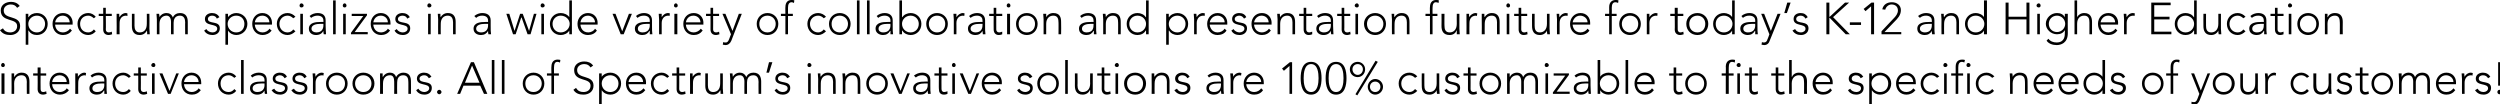
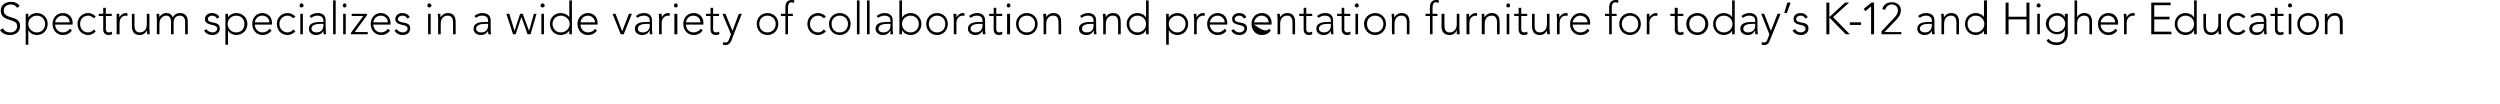
<svg xmlns="http://www.w3.org/2000/svg" version="1.1" style="left: 0.09% !important; width: 97.67% !important;top: -0.28% !important; height82.23% !important;" width="671px" height="28px" viewBox="0 0 671 28">
  <desc>Spectrum specializes in a wide variety of collaboration and presentation furniture for today’s K-12 and Higher Educat...</desc>
  <defs />
  <g id="Polygon18705">
-     <path d="M 0.4 19.7 L 1.2 19.7 L 1.2 25.2 L 0.4 25.2 L 0.4 19.7 Z M 0.8 16.9 C 1.1 16.9 1.3 17.2 1.3 17.5 C 1.3 17.8 1.1 18 0.8 18 C 0.5 18 0.3 17.8 0.3 17.5 C 0.3 17.2 0.5 16.9 0.8 16.9 Z M 3.1 21.2 C 3.1 20.8 3.1 20 3.1 19.7 C 3.1 19.7 3.8 19.7 3.8 19.7 C 3.8 20.1 3.8 20.5 3.8 20.6 C 3.8 20.6 3.9 20.6 3.9 20.6 C 4.2 20 4.9 19.5 5.8 19.5 C 7.5 19.5 7.9 20.7 7.9 21.9 C 7.88 21.91 7.9 25.2 7.9 25.2 L 7.2 25.2 C 7.2 25.2 7.16 21.95 7.2 22 C 7.2 21.1 6.9 20.2 5.8 20.2 C 4.7 20.2 3.8 20.9 3.8 22.4 C 3.85 22.44 3.8 25.2 3.8 25.2 L 3.1 25.2 C 3.1 25.2 3.13 21.23 3.1 21.2 Z M 12.4 20.3 L 10.9 20.3 C 10.9 20.3 10.86 23.93 10.9 23.9 C 10.9 24.4 11.1 24.7 11.6 24.7 C 11.9 24.7 12.2 24.6 12.4 24.5 C 12.4 24.5 12.5 25.2 12.5 25.2 C 12.2 25.3 11.8 25.4 11.6 25.4 C 10.5 25.4 10.1 24.7 10.1 23.9 C 10.14 23.93 10.1 20.3 10.1 20.3 L 8.9 20.3 L 8.9 19.7 L 10.1 19.7 L 10.1 18.1 L 10.9 18.1 L 10.9 19.7 L 12.4 19.7 L 12.4 20.3 Z M 18.5 24.2 C 17.9 25 17 25.4 16.1 25.4 C 14.4 25.4 13.3 24.1 13.3 22.4 C 13.3 20.8 14.4 19.5 16 19.5 C 17.7 19.5 18.6 20.8 18.6 22.1 C 18.63 22.12 18.6 22.6 18.6 22.6 C 18.6 22.6 13.98 22.62 14 22.6 C 14 23.2 14.4 24.7 16.1 24.7 C 16.8 24.7 17.6 24.3 17.9 23.7 C 17.9 23.7 18.5 24.2 18.5 24.2 Z M 17.9 22 C 17.9 21 17.1 20.2 16 20.2 C 14.4 20.2 14 21.7 14 22 C 14 22 17.9 22 17.9 22 Z M 20.2 21.2 C 20.2 20.8 20.2 20 20.2 19.7 C 20.2 19.7 20.9 19.7 20.9 19.7 C 20.9 20.1 20.9 20.5 20.9 20.6 C 21.3 20 21.9 19.5 22.7 19.5 C 22.8 19.5 23 19.6 23.1 19.6 C 23.1 19.6 23 20.3 23 20.3 C 22.9 20.3 22.8 20.2 22.8 20.2 C 21.5 20.2 21 21.1 21 22.2 C 20.95 22.19 21 25.2 21 25.2 L 20.2 25.2 C 20.2 25.2 20.23 21.23 20.2 21.2 Z M 28.6 22.9 C 28.6 24 28.6 24.6 28.7 25.2 C 28.7 25.2 28 25.2 28 25.2 C 28 24.9 28 24.6 28 24.3 C 28 24.3 27.9 24.3 27.9 24.3 C 27.5 25 26.9 25.4 26 25.4 C 25 25.4 24 24.9 24 23.7 C 24 22 26 21.9 27.1 21.9 C 27.11 21.86 28 21.9 28 21.9 C 28 21.9 27.95 21.52 28 21.5 C 28 20.6 27.3 20.2 26.4 20.2 C 25.7 20.2 25.2 20.4 24.7 20.8 C 24.7 20.8 24.3 20.3 24.3 20.3 C 24.8 19.8 25.7 19.5 26.4 19.5 C 27.7 19.5 28.6 20.1 28.6 21.5 C 28.6 21.5 28.6 22.9 28.6 22.9 Z M 27.2 22.4 C 26 22.4 24.8 22.7 24.8 23.7 C 24.8 24.4 25.4 24.7 26 24.7 C 27.6 24.7 28 23.7 28 22.8 C 27.95 22.8 28 22.4 28 22.4 C 28 22.4 27.16 22.43 27.2 22.4 Z M 35.1 24.4 C 34.6 25 33.9 25.4 33.1 25.4 C 31.4 25.4 30.2 24.1 30.2 22.4 C 30.2 20.8 31.4 19.5 33.1 19.5 C 33.9 19.5 34.6 19.9 35.1 20.5 C 35.1 20.5 34.6 20.9 34.6 20.9 C 34.1 20.5 33.6 20.2 33.1 20.2 C 31.7 20.2 30.9 21.2 30.9 22.4 C 30.9 23.7 31.7 24.7 33.1 24.7 C 33.7 24.7 34.2 24.4 34.6 23.9 C 34.6 23.9 35.1 24.4 35.1 24.4 Z M 39.4 20.3 L 37.8 20.3 C 37.8 20.3 37.84 23.93 37.8 23.9 C 37.8 24.4 38.1 24.7 38.6 24.7 C 38.9 24.7 39.2 24.6 39.4 24.5 C 39.4 24.5 39.5 25.2 39.5 25.2 C 39.2 25.3 38.8 25.4 38.6 25.4 C 37.5 25.4 37.1 24.7 37.1 23.9 C 37.13 23.93 37.1 20.3 37.1 20.3 L 35.9 20.3 L 35.9 19.7 L 37.1 19.7 L 37.1 18.1 L 37.8 18.1 L 37.8 19.7 L 39.4 19.7 L 39.4 20.3 Z M 40.8 19.7 L 41.5 19.7 L 41.5 25.2 L 40.8 25.2 L 40.8 19.7 Z M 41.2 16.9 C 41.5 16.9 41.7 17.2 41.7 17.5 C 41.7 17.8 41.5 18 41.2 18 C 40.9 18 40.6 17.8 40.6 17.5 C 40.6 17.2 40.9 16.9 41.2 16.9 Z M 42.8 19.7 L 43.6 19.7 L 45.5 24.4 L 47.3 19.7 L 48 19.7 L 45.8 25.2 L 45.1 25.2 L 42.8 19.7 Z M 53.9 24.2 C 53.3 25 52.5 25.4 51.5 25.4 C 49.8 25.4 48.7 24.1 48.7 22.4 C 48.7 20.8 49.8 19.5 51.4 19.5 C 53.1 19.5 54 20.8 54 22.1 C 54.04 22.12 54 22.6 54 22.6 C 54 22.6 49.39 22.62 49.4 22.6 C 49.4 23.2 49.8 24.7 51.5 24.7 C 52.2 24.7 53 24.3 53.3 23.7 C 53.3 23.7 53.9 24.2 53.9 24.2 Z M 53.3 22 C 53.3 21 52.5 20.2 51.4 20.2 C 49.8 20.2 49.4 21.7 49.4 22 C 49.4 22 53.3 22 53.3 22 Z M 63.4 24.4 C 62.9 25 62.2 25.4 61.4 25.4 C 59.7 25.4 58.5 24.1 58.5 22.4 C 58.5 20.8 59.7 19.5 61.4 19.5 C 62.2 19.5 62.9 19.9 63.4 20.5 C 63.4 20.5 62.9 20.9 62.9 20.9 C 62.4 20.5 62 20.2 61.4 20.2 C 60 20.2 59.2 21.2 59.2 22.4 C 59.2 23.7 60 24.7 61.4 24.7 C 62 24.7 62.5 24.4 62.9 23.9 C 62.9 23.9 63.4 24.4 63.4 24.4 Z M 64.7 16.1 L 65.4 16.1 L 65.4 25.2 L 64.7 25.2 L 64.7 16.1 Z M 71.6 22.9 C 71.6 24 71.6 24.6 71.7 25.2 C 71.7 25.2 71.1 25.2 71.1 25.2 C 71 24.9 71 24.6 71 24.3 C 71 24.3 71 24.3 71 24.3 C 70.6 25 70 25.4 69 25.4 C 68.1 25.4 67.1 24.9 67.1 23.7 C 67.1 22 69 21.9 70.1 21.9 C 70.13 21.86 71 21.9 71 21.9 C 71 21.9 70.97 21.52 71 21.5 C 71 20.6 70.3 20.2 69.4 20.2 C 68.8 20.2 68.2 20.4 67.7 20.8 C 67.7 20.8 67.3 20.3 67.3 20.3 C 67.8 19.8 68.7 19.5 69.4 19.5 C 70.8 19.5 71.6 20.1 71.6 21.5 C 71.6 21.5 71.6 22.9 71.6 22.9 Z M 70.2 22.4 C 69 22.4 67.8 22.7 67.8 23.7 C 67.8 24.4 68.4 24.7 69 24.7 C 70.6 24.7 71 23.7 71 22.8 C 70.97 22.8 71 22.4 71 22.4 C 71 22.4 70.18 22.43 70.2 22.4 Z M 73.6 23.8 C 73.9 24.4 74.5 24.7 75.2 24.7 C 75.8 24.7 76.5 24.3 76.5 23.7 C 76.5 22.2 73.2 23.2 73.2 21.1 C 73.2 20 74.2 19.5 75.1 19.5 C 76 19.5 76.7 19.9 77 20.6 C 77 20.6 76.4 21 76.4 21 C 76.1 20.5 75.7 20.2 75.1 20.2 C 74.6 20.2 73.9 20.5 73.9 21.1 C 73.9 22.6 77.2 21.4 77.2 23.6 C 77.2 24.8 76.2 25.4 75.2 25.4 C 74.2 25.4 73.4 25 72.9 24.2 C 72.9 24.2 73.6 23.8 73.6 23.8 Z M 78.9 23.8 C 79.2 24.4 79.8 24.7 80.5 24.7 C 81.1 24.7 81.8 24.3 81.8 23.7 C 81.8 22.2 78.5 23.2 78.5 21.1 C 78.5 20 79.5 19.5 80.4 19.5 C 81.3 19.5 82 19.9 82.3 20.6 C 82.3 20.6 81.7 21 81.7 21 C 81.4 20.5 81 20.2 80.4 20.2 C 79.8 20.2 79.2 20.5 79.2 21.1 C 79.2 22.6 82.5 21.4 82.5 23.6 C 82.5 24.8 81.5 25.4 80.5 25.4 C 79.5 25.4 78.7 25 78.2 24.2 C 78.2 24.2 78.9 23.8 78.9 23.8 Z M 84 21.2 C 84 20.8 83.9 20 83.9 19.7 C 83.9 19.7 84.6 19.7 84.6 19.7 C 84.6 20.1 84.7 20.5 84.7 20.6 C 85 20 85.6 19.5 86.4 19.5 C 86.6 19.5 86.7 19.6 86.9 19.6 C 86.9 19.6 86.8 20.3 86.8 20.3 C 86.7 20.3 86.6 20.2 86.5 20.2 C 85.3 20.2 84.7 21.1 84.7 22.2 C 84.69 22.19 84.7 25.2 84.7 25.2 L 84 25.2 C 84 25.2 83.97 21.23 84 21.2 Z M 90.4 19.5 C 92.1 19.5 93.3 20.8 93.3 22.4 C 93.3 24.1 92.1 25.4 90.4 25.4 C 88.7 25.4 87.5 24.1 87.5 22.4 C 87.5 20.8 88.7 19.5 90.4 19.5 Z M 90.4 24.7 C 91.8 24.7 92.6 23.7 92.6 22.4 C 92.6 21.2 91.8 20.2 90.4 20.2 C 89.1 20.2 88.2 21.2 88.2 22.4 C 88.2 23.7 89.1 24.7 90.4 24.7 Z M 97.5 19.5 C 99.3 19.5 100.5 20.8 100.5 22.4 C 100.5 24.1 99.3 25.4 97.5 25.4 C 95.8 25.4 94.6 24.1 94.6 22.4 C 94.6 20.8 95.8 19.5 97.5 19.5 Z M 97.5 24.7 C 98.9 24.7 99.7 23.7 99.7 22.4 C 99.7 21.2 98.9 20.2 97.5 20.2 C 96.2 20.2 95.3 21.2 95.3 22.4 C 95.3 23.7 96.2 24.7 97.5 24.7 Z M 102 21.2 C 102 20.8 102 20 102 19.7 C 102 19.7 102.7 19.7 102.7 19.7 C 102.7 20.1 102.7 20.5 102.7 20.6 C 102.7 20.6 102.8 20.6 102.8 20.6 C 103.1 20 103.8 19.5 104.7 19.5 C 105.4 19.5 106.1 19.9 106.3 20.7 C 106.7 19.9 107.5 19.5 108.2 19.5 C 110 19.5 110.3 20.7 110.3 21.9 C 110.34 21.91 110.3 25.2 110.3 25.2 L 109.6 25.2 C 109.6 25.2 109.62 21.95 109.6 22 C 109.6 21.1 109.4 20.2 108.2 20.2 C 106.9 20.2 106.6 21.3 106.6 22.1 C 106.55 22.09 106.6 25.2 106.6 25.2 L 105.8 25.2 C 105.8 25.2 105.83 21.88 105.8 21.9 C 105.8 20.9 105.5 20.2 104.7 20.2 C 103.6 20.2 102.8 20.9 102.8 22.4 C 102.76 22.44 102.8 25.2 102.8 25.2 L 102 25.2 C 102 25.2 102.04 21.23 102 21.2 Z M 112.3 23.8 C 112.6 24.4 113.3 24.7 113.9 24.7 C 114.5 24.7 115.2 24.3 115.2 23.7 C 115.2 22.2 111.9 23.2 111.9 21.1 C 111.9 20 112.9 19.5 113.8 19.5 C 114.7 19.5 115.4 19.9 115.8 20.6 C 115.8 20.6 115.1 21 115.1 21 C 114.8 20.5 114.5 20.2 113.8 20.2 C 113.3 20.2 112.6 20.5 112.6 21.1 C 112.6 22.6 115.9 21.4 115.9 23.6 C 115.9 24.8 115 25.4 113.9 25.4 C 113 25.4 112.1 25 111.7 24.2 C 111.7 24.2 112.3 23.8 112.3 23.8 Z M 117.9 24.1 C 118.2 24.1 118.5 24.4 118.5 24.7 C 118.5 25 118.2 25.3 117.9 25.3 C 117.6 25.3 117.3 25 117.3 24.7 C 117.3 24.4 117.6 24.1 117.9 24.1 Z M 126.4 16.7 L 127.2 16.7 L 130.8 25.2 L 129.9 25.2 L 128.9 23 L 124.4 23 L 123.5 25.2 L 122.7 25.2 L 126.4 16.7 Z M 126.7 17.6 L 124.8 22.2 L 128.7 22.2 L 126.7 17.6 Z M 132 16.1 L 132.7 16.1 L 132.7 25.2 L 132 25.2 L 132 16.1 Z M 134.7 16.1 L 135.4 16.1 L 135.4 25.2 L 134.7 25.2 L 134.7 16.1 Z M 143.2 19.5 C 144.9 19.5 146.1 20.8 146.1 22.4 C 146.1 24.1 144.9 25.4 143.2 25.4 C 141.5 25.4 140.3 24.1 140.3 22.4 C 140.3 20.8 141.5 19.5 143.2 19.5 Z M 143.2 24.7 C 144.5 24.7 145.4 23.7 145.4 22.4 C 145.4 21.2 144.5 20.2 143.2 20.2 C 141.8 20.2 141 21.2 141 22.4 C 141 23.7 141.8 24.7 143.2 24.7 Z M 148 20.3 L 146.8 20.3 L 146.8 19.7 L 148 19.7 C 148 19.7 147.95 17.86 148 17.9 C 148 16.4 148.9 16 149.6 16 C 150 16 150.2 16 150.4 16.1 C 150.4 16.1 150.3 16.8 150.3 16.8 C 150.1 16.7 149.9 16.6 149.6 16.6 C 149 16.6 148.7 17.1 148.7 18.1 C 148.67 18.12 148.7 19.7 148.7 19.7 L 150 19.7 L 150 20.3 L 148.7 20.3 L 148.7 25.2 L 148 25.2 L 148 20.3 Z M 154.6 23.6 C 155.1 24.4 155.7 24.7 156.6 24.7 C 157.7 24.7 158.5 24.1 158.5 23 C 158.5 20.7 154.1 22.1 154.1 18.8 C 154.1 17.3 155.4 16.5 156.8 16.5 C 157.8 16.5 158.6 16.8 159.2 17.6 C 159.2 17.6 158.5 18.1 158.5 18.1 C 158.1 17.5 157.6 17.2 156.8 17.2 C 155.8 17.2 154.9 17.8 154.9 18.8 C 154.9 21.4 159.3 19.9 159.3 23 C 159.3 24.6 158 25.4 156.6 25.4 C 155.5 25.4 154.5 25.1 153.9 24.1 C 153.9 24.1 154.6 23.6 154.6 23.6 Z M 160.8 19.7 L 161.5 19.7 L 161.5 20.6 C 161.5 20.6 161.55 20.64 161.5 20.6 C 162 19.9 162.9 19.5 163.8 19.5 C 165.5 19.5 166.7 20.8 166.7 22.4 C 166.7 24.1 165.5 25.4 163.8 25.4 C 162.9 25.4 162 25 161.5 24.2 C 161.55 24.24 161.5 24.2 161.5 24.2 L 161.5 28 L 160.8 28 L 160.8 19.7 Z M 163.8 24.7 C 165.1 24.7 166 23.7 166 22.4 C 166 21.2 165.1 20.2 163.8 20.2 C 162.5 20.2 161.5 21.2 161.5 22.4 C 161.5 23.7 162.5 24.7 163.8 24.7 Z M 173.2 24.2 C 172.6 25 171.8 25.4 170.8 25.4 C 169.1 25.4 168 24.1 168 22.4 C 168 20.8 169.1 19.5 170.8 19.5 C 172.5 19.5 173.4 20.8 173.4 22.1 C 173.35 22.12 173.4 22.6 173.4 22.6 C 173.4 22.6 168.7 22.62 168.7 22.6 C 168.7 23.2 169.1 24.7 170.8 24.7 C 171.5 24.7 172.3 24.3 172.7 23.7 C 172.7 23.7 173.2 24.2 173.2 24.2 Z M 172.6 22 C 172.6 21 171.8 20.2 170.7 20.2 C 169.1 20.2 168.7 21.7 168.7 22 C 168.7 22 172.6 22 172.6 22 Z M 179.6 24.4 C 179.1 25 178.4 25.4 177.6 25.4 C 175.9 25.4 174.7 24.1 174.7 22.4 C 174.7 20.8 175.9 19.5 177.6 19.5 C 178.4 19.5 179.1 19.9 179.6 20.5 C 179.6 20.5 179.1 20.9 179.1 20.9 C 178.6 20.5 178.1 20.2 177.6 20.2 C 176.2 20.2 175.4 21.2 175.4 22.4 C 175.4 23.7 176.2 24.7 177.6 24.7 C 178.2 24.7 178.7 24.4 179.1 23.9 C 179.1 23.9 179.6 24.4 179.6 24.4 Z M 183.9 20.3 L 182.3 20.3 C 182.3 20.3 182.34 23.93 182.3 23.9 C 182.3 24.4 182.6 24.7 183.1 24.7 C 183.4 24.7 183.7 24.6 183.9 24.5 C 183.9 24.5 184 25.2 184 25.2 C 183.7 25.3 183.3 25.4 183 25.4 C 182 25.4 181.6 24.7 181.6 23.9 C 181.62 23.93 181.6 20.3 181.6 20.3 L 180.4 20.3 L 180.4 19.7 L 181.6 19.7 L 181.6 18.1 L 182.3 18.1 L 182.3 19.7 L 183.9 19.7 L 183.9 20.3 Z M 185.2 21.2 C 185.2 20.8 185.2 20 185.2 19.7 C 185.2 19.7 185.9 19.7 185.9 19.7 C 185.9 20.1 185.9 20.5 185.9 20.6 C 186.3 20 186.9 19.5 187.7 19.5 C 187.8 19.5 188 19.6 188.1 19.6 C 188.1 19.6 188 20.3 188 20.3 C 187.9 20.3 187.8 20.2 187.8 20.2 C 186.5 20.2 186 21.1 186 22.2 C 185.95 22.19 186 25.2 186 25.2 L 185.2 25.2 C 185.2 25.2 185.24 21.23 185.2 21.2 Z M 194 23.7 C 194 24.1 194.1 24.9 194.1 25.2 C 194.1 25.2 193.4 25.2 193.4 25.2 C 193.4 24.8 193.4 24.4 193.3 24.2 C 193.3 24.2 193.3 24.2 193.3 24.2 C 193 24.9 192.3 25.4 191.4 25.4 C 189.7 25.4 189.3 24.2 189.3 23 C 189.29 22.97 189.3 19.7 189.3 19.7 L 190 19.7 C 190 19.7 190 22.94 190 22.9 C 190 23.8 190.3 24.7 191.4 24.7 C 192.5 24.7 193.3 24 193.3 22.4 C 193.32 22.44 193.3 19.7 193.3 19.7 L 194 19.7 C 194 19.7 194.04 23.66 194 23.7 Z M 196 21.2 C 196 20.8 195.9 20 195.9 19.7 C 195.9 19.7 196.6 19.7 196.6 19.7 C 196.6 20.1 196.7 20.5 196.7 20.6 C 196.7 20.6 196.7 20.6 196.7 20.6 C 197 20 197.7 19.5 198.6 19.5 C 199.3 19.5 200 19.9 200.3 20.7 C 200.6 19.9 201.4 19.5 202.2 19.5 C 203.9 19.5 204.3 20.7 204.3 21.9 C 204.28 21.91 204.3 25.2 204.3 25.2 L 203.6 25.2 C 203.6 25.2 203.56 21.95 203.6 22 C 203.6 21.1 203.3 20.2 202.2 20.2 C 200.8 20.2 200.5 21.3 200.5 22.1 C 200.49 22.09 200.5 25.2 200.5 25.2 L 199.8 25.2 C 199.8 25.2 199.77 21.88 199.8 21.9 C 199.8 20.9 199.4 20.2 198.6 20.2 C 197.5 20.2 196.7 20.9 196.7 22.4 C 196.7 22.44 196.7 25.2 196.7 25.2 L 196 25.2 C 196 25.2 195.98 21.23 196 21.2 Z M 206.4 16.7 L 207.3 16.7 L 206.4 19.5 L 205.7 19.5 L 206.4 16.7 Z M 208.5 23.8 C 208.8 24.4 209.5 24.7 210.1 24.7 C 210.8 24.7 211.4 24.3 211.4 23.7 C 211.4 22.2 208.1 23.2 208.1 21.1 C 208.1 20 209.1 19.5 210 19.5 C 210.9 19.5 211.6 19.9 212 20.6 C 212 20.6 211.3 21 211.3 21 C 211 20.5 210.7 20.2 210 20.2 C 209.5 20.2 208.8 20.5 208.8 21.1 C 208.8 22.6 212.1 21.4 212.1 23.6 C 212.1 24.8 211.2 25.4 210.1 25.4 C 209.2 25.4 208.3 25 207.9 24.2 C 207.9 24.2 208.5 23.8 208.5 23.8 Z M 216.9 19.7 L 217.6 19.7 L 217.6 25.2 L 216.9 25.2 L 216.9 19.7 Z M 217.2 16.9 C 217.5 16.9 217.8 17.2 217.8 17.5 C 217.8 17.8 217.5 18 217.2 18 C 216.9 18 216.7 17.8 216.7 17.5 C 216.7 17.2 216.9 16.9 217.2 16.9 Z M 219.6 21.2 C 219.6 20.8 219.5 20 219.5 19.7 C 219.5 19.7 220.2 19.7 220.2 19.7 C 220.2 20.1 220.2 20.5 220.3 20.6 C 220.3 20.6 220.3 20.6 220.3 20.6 C 220.6 20 221.3 19.5 222.2 19.5 C 223.9 19.5 224.3 20.7 224.3 21.9 C 224.3 21.91 224.3 25.2 224.3 25.2 L 223.6 25.2 C 223.6 25.2 223.58 21.95 223.6 22 C 223.6 21.1 223.3 20.2 222.2 20.2 C 221.1 20.2 220.3 20.9 220.3 22.4 C 220.27 22.44 220.3 25.2 220.3 25.2 L 219.6 25.2 C 219.6 25.2 219.55 21.23 219.6 21.2 Z M 226.2 21.2 C 226.2 20.8 226.1 20 226.1 19.7 C 226.1 19.7 226.8 19.7 226.8 19.7 C 226.9 20.1 226.9 20.5 226.9 20.6 C 226.9 20.6 226.9 20.6 226.9 20.6 C 227.2 20 227.9 19.5 228.8 19.5 C 230.6 19.5 230.9 20.7 230.9 21.9 C 230.94 21.91 230.9 25.2 230.9 25.2 L 230.2 25.2 C 230.2 25.2 230.22 21.95 230.2 22 C 230.2 21.1 230 20.2 228.8 20.2 C 227.8 20.2 226.9 20.9 226.9 22.4 C 226.9 22.44 226.9 25.2 226.9 25.2 L 226.2 25.2 C 226.2 25.2 226.18 21.23 226.2 21.2 Z M 235.4 19.5 C 237.1 19.5 238.3 20.8 238.3 22.4 C 238.3 24.1 237.1 25.4 235.4 25.4 C 233.7 25.4 232.5 24.1 232.5 22.4 C 232.5 20.8 233.7 19.5 235.4 19.5 Z M 235.4 24.7 C 236.8 24.7 237.6 23.7 237.6 22.4 C 237.6 21.2 236.8 20.2 235.4 20.2 C 234.1 20.2 233.2 21.2 233.2 22.4 C 233.2 23.7 234.1 24.7 235.4 24.7 Z M 239 19.7 L 239.8 19.7 L 241.7 24.4 L 243.5 19.7 L 244.2 19.7 L 242 25.2 L 241.3 25.2 L 239 19.7 Z M 249.7 22.9 C 249.7 24 249.7 24.6 249.8 25.2 C 249.8 25.2 249.1 25.2 249.1 25.2 C 249 24.9 249 24.6 249 24.3 C 249 24.3 249 24.3 249 24.3 C 248.6 25 248 25.4 247.1 25.4 C 246.1 25.4 245.1 24.9 245.1 23.7 C 245.1 22 247.1 21.9 248.2 21.9 C 248.17 21.86 249 21.9 249 21.9 C 249 21.9 249.01 21.52 249 21.5 C 249 20.6 248.3 20.2 247.5 20.2 C 246.8 20.2 246.3 20.4 245.8 20.8 C 245.8 20.8 245.3 20.3 245.3 20.3 C 245.9 19.8 246.7 19.5 247.5 19.5 C 248.8 19.5 249.7 20.1 249.7 21.5 C 249.7 21.5 249.7 22.9 249.7 22.9 Z M 248.2 22.4 C 247 22.4 245.8 22.7 245.8 23.7 C 245.8 24.4 246.5 24.7 247.1 24.7 C 248.6 24.7 249 23.7 249 22.8 C 249.01 22.8 249 22.4 249 22.4 C 249 22.4 248.22 22.43 248.2 22.4 Z M 254.3 20.3 L 252.7 20.3 C 252.7 20.3 252.67 23.93 252.7 23.9 C 252.7 24.4 253 24.7 253.4 24.7 C 253.7 24.7 254 24.6 254.3 24.5 C 254.3 24.5 254.3 25.2 254.3 25.2 C 254.1 25.3 253.7 25.4 253.4 25.4 C 252.3 25.4 252 24.7 252 23.9 C 251.95 23.93 252 20.3 252 20.3 L 250.8 20.3 L 250.8 19.7 L 252 19.7 L 252 18.1 L 252.7 18.1 L 252.7 19.7 L 254.3 19.7 L 254.3 20.3 Z M 255.6 19.7 L 256.3 19.7 L 256.3 25.2 L 255.6 25.2 L 255.6 19.7 Z M 256 16.9 C 256.3 16.9 256.5 17.2 256.5 17.5 C 256.5 17.8 256.3 18 256 18 C 255.7 18 255.5 17.8 255.5 17.5 C 255.5 17.2 255.7 16.9 256 16.9 Z M 257.6 19.7 L 258.4 19.7 L 260.3 24.4 L 262.1 19.7 L 262.8 19.7 L 260.6 25.2 L 259.9 25.2 L 257.6 19.7 Z M 268.7 24.2 C 268.1 25 267.3 25.4 266.3 25.4 C 264.6 25.4 263.5 24.1 263.5 22.4 C 263.5 20.8 264.6 19.5 266.3 19.5 C 268 19.5 268.9 20.8 268.9 22.1 C 268.87 22.12 268.9 22.6 268.9 22.6 C 268.9 22.6 264.21 22.62 264.2 22.6 C 264.2 23.2 264.6 24.7 266.3 24.7 C 267 24.7 267.8 24.3 268.2 23.7 C 268.2 23.7 268.7 24.2 268.7 24.2 Z M 268.2 22 C 268.2 21 267.3 20.2 266.2 20.2 C 264.7 20.2 264.2 21.7 264.2 22 C 264.2 22 268.2 22 268.2 22 Z M 273.6 23.8 C 273.9 24.4 274.6 24.7 275.2 24.7 C 275.8 24.7 276.5 24.3 276.5 23.7 C 276.5 22.2 273.2 23.2 273.2 21.1 C 273.2 20 274.2 19.5 275.1 19.5 C 276 19.5 276.7 19.9 277.1 20.6 C 277.1 20.6 276.4 21 276.4 21 C 276.1 20.5 275.7 20.2 275.1 20.2 C 274.6 20.2 273.9 20.5 273.9 21.1 C 273.9 22.6 277.2 21.4 277.2 23.6 C 277.2 24.8 276.3 25.4 275.2 25.4 C 274.3 25.4 273.4 25 273 24.2 C 273 24.2 273.6 23.8 273.6 23.8 Z M 281.3 19.5 C 283 19.5 284.2 20.8 284.2 22.4 C 284.2 24.1 283 25.4 281.3 25.4 C 279.6 25.4 278.4 24.1 278.4 22.4 C 278.4 20.8 279.6 19.5 281.3 19.5 Z M 281.3 24.7 C 282.7 24.7 283.5 23.7 283.5 22.4 C 283.5 21.2 282.7 20.2 281.3 20.2 C 280 20.2 279.1 21.2 279.1 22.4 C 279.1 23.7 280 24.7 281.3 24.7 Z M 285.9 16.1 L 286.6 16.1 L 286.6 25.2 L 285.9 25.2 L 285.9 16.1 Z M 293.3 23.7 C 293.3 24.1 293.3 24.9 293.3 25.2 C 293.3 25.2 292.6 25.2 292.6 25.2 C 292.6 24.8 292.6 24.4 292.6 24.2 C 292.6 24.2 292.5 24.2 292.5 24.2 C 292.2 24.9 291.5 25.4 290.6 25.4 C 288.9 25.4 288.5 24.2 288.5 23 C 288.53 22.97 288.5 19.7 288.5 19.7 L 289.2 19.7 C 289.2 19.7 289.25 22.94 289.2 22.9 C 289.2 23.8 289.5 24.7 290.6 24.7 C 291.7 24.7 292.6 24 292.6 22.4 C 292.56 22.44 292.6 19.7 292.6 19.7 L 293.3 19.7 C 293.3 19.7 293.28 23.66 293.3 23.7 Z M 298 20.3 L 296.4 20.3 C 296.4 20.3 296.44 23.93 296.4 23.9 C 296.4 24.4 296.7 24.7 297.2 24.7 C 297.5 24.7 297.8 24.6 298 24.5 C 298 24.5 298.1 25.2 298.1 25.2 C 297.8 25.3 297.4 25.4 297.1 25.4 C 296.1 25.4 295.7 24.7 295.7 23.9 C 295.72 23.93 295.7 20.3 295.7 20.3 L 294.5 20.3 L 294.5 19.7 L 295.7 19.7 L 295.7 18.1 L 296.4 18.1 L 296.4 19.7 L 298 19.7 L 298 20.3 Z M 299.4 19.7 L 300.1 19.7 L 300.1 25.2 L 299.4 25.2 L 299.4 19.7 Z M 299.8 16.9 C 300.1 16.9 300.3 17.2 300.3 17.5 C 300.3 17.8 300.1 18 299.8 18 C 299.5 18 299.2 17.8 299.2 17.5 C 299.2 17.2 299.5 16.9 299.8 16.9 Z M 304.7 19.5 C 306.4 19.5 307.6 20.8 307.6 22.4 C 307.6 24.1 306.4 25.4 304.7 25.4 C 302.9 25.4 301.7 24.1 301.7 22.4 C 301.7 20.8 302.9 19.5 304.7 19.5 Z M 304.7 24.7 C 306 24.7 306.8 23.7 306.8 22.4 C 306.8 21.2 306 20.2 304.7 20.2 C 303.3 20.2 302.5 21.2 302.5 22.4 C 302.5 23.7 303.3 24.7 304.7 24.7 Z M 309.1 21.2 C 309.1 20.8 309.1 20 309.1 19.7 C 309.1 19.7 309.8 19.7 309.8 19.7 C 309.8 20.1 309.8 20.5 309.9 20.6 C 309.9 20.6 309.9 20.6 309.9 20.6 C 310.2 20 310.9 19.5 311.8 19.5 C 313.5 19.5 313.9 20.7 313.9 21.9 C 313.9 21.91 313.9 25.2 313.9 25.2 L 313.2 25.2 C 313.2 25.2 313.18 21.95 313.2 22 C 313.2 21.1 312.9 20.2 311.8 20.2 C 310.7 20.2 309.9 20.9 309.9 22.4 C 309.86 22.44 309.9 25.2 309.9 25.2 L 309.1 25.2 C 309.1 25.2 309.15 21.23 309.1 21.2 Z M 315.9 23.8 C 316.2 24.4 316.8 24.7 317.5 24.7 C 318.1 24.7 318.7 24.3 318.7 23.7 C 318.7 22.2 315.4 23.2 315.4 21.1 C 315.4 20 316.4 19.5 317.3 19.5 C 318.2 19.5 318.9 19.9 319.3 20.6 C 319.3 20.6 318.7 21 318.7 21 C 318.4 20.5 318 20.2 317.3 20.2 C 316.8 20.2 316.2 20.5 316.2 21.1 C 316.2 22.6 319.5 21.4 319.5 23.6 C 319.5 24.8 318.5 25.4 317.5 25.4 C 316.5 25.4 315.7 25 315.2 24.2 C 315.2 24.2 315.9 23.8 315.9 23.8 Z M 328.4 22.9 C 328.4 24 328.4 24.6 328.5 25.2 C 328.5 25.2 327.8 25.2 327.8 25.2 C 327.8 24.9 327.7 24.6 327.7 24.3 C 327.7 24.3 327.7 24.3 327.7 24.3 C 327.3 25 326.7 25.4 325.8 25.4 C 324.8 25.4 323.8 24.9 323.8 23.7 C 323.8 22 325.8 21.9 326.9 21.9 C 326.9 21.86 327.7 21.9 327.7 21.9 C 327.7 21.9 327.74 21.52 327.7 21.5 C 327.7 20.6 327.1 20.2 326.2 20.2 C 325.5 20.2 325 20.4 324.5 20.8 C 324.5 20.8 324.1 20.3 324.1 20.3 C 324.6 19.8 325.5 19.5 326.2 19.5 C 327.5 19.5 328.4 20.1 328.4 21.5 C 328.4 21.5 328.4 22.9 328.4 22.9 Z M 326.9 22.4 C 325.7 22.4 324.5 22.7 324.5 23.7 C 324.5 24.4 325.2 24.7 325.8 24.7 C 327.3 24.7 327.7 23.7 327.7 22.8 C 327.74 22.8 327.7 22.4 327.7 22.4 C 327.7 22.4 326.94 22.43 326.9 22.4 Z M 330.3 21.2 C 330.3 20.8 330.2 20 330.2 19.7 C 330.2 19.7 330.9 19.7 330.9 19.7 C 331 20.1 331 20.5 331 20.6 C 331.3 20 331.9 19.5 332.8 19.5 C 332.9 19.5 333 19.6 333.2 19.6 C 333.2 19.6 333.1 20.3 333.1 20.3 C 333 20.3 332.9 20.2 332.8 20.2 C 331.6 20.2 331 21.1 331 22.2 C 331 22.19 331 25.2 331 25.2 L 330.3 25.2 C 330.3 25.2 330.28 21.23 330.3 21.2 Z M 339 24.2 C 338.5 25 337.6 25.4 336.6 25.4 C 334.9 25.4 333.8 24.1 333.8 22.4 C 333.8 20.8 335 19.5 336.6 19.5 C 338.3 19.5 339.2 20.8 339.2 22.1 C 339.2 22.12 339.2 22.6 339.2 22.6 C 339.2 22.6 334.54 22.62 334.5 22.6 C 334.5 23.2 335 24.7 336.6 24.7 C 337.4 24.7 338.1 24.3 338.5 23.7 C 338.5 23.7 339 24.2 339 24.2 Z M 338.5 22 C 338.5 21 337.6 20.2 336.6 20.2 C 335 20.2 334.5 21.7 334.5 22 C 334.5 22 338.5 22 338.5 22 Z M 346.1 17.7 L 346.1 17.7 L 344.6 19 L 344.1 18.4 L 346.2 16.7 L 346.8 16.7 L 346.8 25.2 L 346.1 25.2 L 346.1 17.7 Z M 351.9 16.6 C 354.3 16.6 354.7 19.1 354.7 21 C 354.7 22.8 354.3 25.4 351.9 25.4 C 349.5 25.4 349.1 22.8 349.1 21 C 349.1 19.1 349.5 16.6 351.9 16.6 Z M 351.9 24.7 C 353.7 24.7 353.9 22.3 353.9 21 C 353.9 19.6 353.7 17.2 351.9 17.2 C 350.1 17.2 349.9 19.6 349.9 21 C 349.9 22.3 350.1 24.7 351.9 24.7 Z M 358.6 16.6 C 361 16.6 361.4 19.1 361.4 21 C 361.4 22.8 361 25.4 358.6 25.4 C 356.2 25.4 355.8 22.8 355.8 21 C 355.8 19.1 356.2 16.6 358.6 16.6 Z M 358.6 24.7 C 360.4 24.7 360.6 22.3 360.6 21 C 360.6 19.6 360.4 17.2 358.6 17.2 C 356.8 17.2 356.6 19.6 356.6 21 C 356.6 22.3 356.8 24.7 358.6 24.7 Z M 369.2 16.3 L 369.8 16.6 L 364.3 25.6 L 363.8 25.3 L 369.2 16.3 Z M 364.4 16.6 C 365.5 16.6 366.4 17.5 366.4 18.6 C 366.4 19.8 365.5 20.7 364.4 20.7 C 363.2 20.7 362.3 19.8 362.3 18.6 C 362.3 17.5 363.2 16.6 364.4 16.6 Z M 364.4 20.1 C 365.2 20.1 365.8 19.4 365.8 18.6 C 365.8 17.8 365.2 17.2 364.4 17.2 C 363.6 17.2 363 17.8 363 18.6 C 363 19.4 363.6 20.1 364.4 20.1 Z M 369.1 21.2 C 370.3 21.2 371.2 22.2 371.2 23.3 C 371.2 24.4 370.3 25.4 369.1 25.4 C 368 25.4 367.1 24.4 367.1 23.3 C 367.1 22.2 368 21.2 369.1 21.2 Z M 369.1 24.7 C 369.9 24.7 370.5 24.1 370.5 23.3 C 370.5 22.5 369.9 21.9 369.1 21.9 C 368.3 21.9 367.7 22.5 367.7 23.3 C 367.7 24.1 368.3 24.7 369.1 24.7 Z M 380.4 24.4 C 379.8 25 379.1 25.4 378.3 25.4 C 376.6 25.4 375.4 24.1 375.4 22.4 C 375.4 20.8 376.6 19.5 378.3 19.5 C 379.1 19.5 379.9 19.9 380.4 20.5 C 380.4 20.5 379.8 20.9 379.8 20.9 C 379.4 20.5 378.9 20.2 378.3 20.2 C 377 20.2 376.1 21.2 376.1 22.4 C 376.1 23.7 377 24.7 378.3 24.7 C 378.9 24.7 379.4 24.4 379.8 23.9 C 379.8 23.9 380.4 24.4 380.4 24.4 Z M 386.3 23.7 C 386.3 24.1 386.4 24.9 386.4 25.2 C 386.4 25.2 385.7 25.2 385.7 25.2 C 385.6 24.8 385.6 24.4 385.6 24.2 C 385.6 24.2 385.6 24.2 385.6 24.2 C 385.3 24.9 384.6 25.4 383.7 25.4 C 381.9 25.4 381.6 24.2 381.6 23 C 381.56 22.97 381.6 19.7 381.6 19.7 L 382.3 19.7 C 382.3 19.7 382.28 22.94 382.3 22.9 C 382.3 23.8 382.5 24.7 383.7 24.7 C 384.7 24.7 385.6 24 385.6 22.4 C 385.6 22.44 385.6 19.7 385.6 19.7 L 386.3 19.7 C 386.3 19.7 386.31 23.66 386.3 23.7 Z M 388.3 23.8 C 388.6 24.4 389.3 24.7 389.9 24.7 C 390.6 24.7 391.2 24.3 391.2 23.7 C 391.2 22.2 387.9 23.2 387.9 21.1 C 387.9 20 388.9 19.5 389.8 19.5 C 390.7 19.5 391.4 19.9 391.8 20.6 C 391.8 20.6 391.1 21 391.1 21 C 390.9 20.5 390.5 20.2 389.8 20.2 C 389.3 20.2 388.6 20.5 388.6 21.1 C 388.6 22.6 391.9 21.4 391.9 23.6 C 391.9 24.8 391 25.4 389.9 25.4 C 389 25.4 388.1 25 387.7 24.2 C 387.7 24.2 388.3 23.8 388.3 23.8 Z M 396.3 20.3 L 394.7 20.3 C 394.7 20.3 394.73 23.93 394.7 23.9 C 394.7 24.4 395 24.7 395.5 24.7 C 395.8 24.7 396.1 24.6 396.3 24.5 C 396.3 24.5 396.4 25.2 396.4 25.2 C 396.1 25.3 395.7 25.4 395.4 25.4 C 394.4 25.4 394 24.7 394 23.9 C 394.02 23.93 394 20.3 394 20.3 L 392.8 20.3 L 392.8 19.7 L 394 19.7 L 394 18.1 L 394.7 18.1 L 394.7 19.7 L 396.3 19.7 L 396.3 20.3 Z M 400 19.5 C 401.7 19.5 402.9 20.8 402.9 22.4 C 402.9 24.1 401.7 25.4 400 25.4 C 398.3 25.4 397.1 24.1 397.1 22.4 C 397.1 20.8 398.3 19.5 400 19.5 Z M 400 24.7 C 401.4 24.7 402.2 23.7 402.2 22.4 C 402.2 21.2 401.4 20.2 400 20.2 C 398.7 20.2 397.8 21.2 397.8 22.4 C 397.8 23.7 398.7 24.7 400 24.7 Z M 404.5 21.2 C 404.5 20.8 404.5 20 404.5 19.7 C 404.5 19.7 405.2 19.7 405.2 19.7 C 405.2 20.1 405.2 20.5 405.2 20.6 C 405.2 20.6 405.3 20.6 405.3 20.6 C 405.5 20 406.3 19.5 407.2 19.5 C 407.9 19.5 408.6 19.9 408.8 20.7 C 409.2 19.9 409.9 19.5 410.7 19.5 C 412.4 19.5 412.8 20.7 412.8 21.9 C 412.82 21.91 412.8 25.2 412.8 25.2 L 412.1 25.2 C 412.1 25.2 412.1 21.95 412.1 22 C 412.1 21.1 411.8 20.2 410.7 20.2 C 409.4 20.2 409 21.3 409 22.1 C 409.03 22.09 409 25.2 409 25.2 L 408.3 25.2 C 408.3 25.2 408.31 21.88 408.3 21.9 C 408.3 20.9 407.9 20.2 407.2 20.2 C 406.1 20.2 405.2 20.9 405.2 22.4 C 405.23 22.44 405.2 25.2 405.2 25.2 L 404.5 25.2 C 404.5 25.2 404.52 21.23 404.5 21.2 Z M 414.8 19.7 L 415.5 19.7 L 415.5 25.2 L 414.8 25.2 L 414.8 19.7 Z M 415.1 16.9 C 415.4 16.9 415.7 17.2 415.7 17.5 C 415.7 17.8 415.4 18 415.1 18 C 414.8 18 414.6 17.8 414.6 17.5 C 414.6 17.2 414.8 16.9 415.1 16.9 Z M 416.8 24.8 L 420.1 20.3 L 417 20.3 L 417 19.7 L 421.1 19.7 L 421.1 20.1 L 417.8 24.6 L 421.3 24.6 L 421.3 25.2 L 416.8 25.2 L 416.8 24.8 Z M 426.9 22.9 C 426.9 24 427 24.6 427 25.2 C 427 25.2 426.4 25.2 426.4 25.2 C 426.3 24.9 426.3 24.6 426.3 24.3 C 426.3 24.3 426.3 24.3 426.3 24.3 C 425.9 25 425.3 25.4 424.3 25.4 C 423.4 25.4 422.4 24.9 422.4 23.7 C 422.4 22 424.4 21.9 425.4 21.9 C 425.45 21.86 426.3 21.9 426.3 21.9 C 426.3 21.9 426.29 21.52 426.3 21.5 C 426.3 20.6 425.6 20.2 424.7 20.2 C 424.1 20.2 423.5 20.4 423 20.8 C 423 20.8 422.6 20.3 422.6 20.3 C 423.1 19.8 424 19.5 424.7 19.5 C 426.1 19.5 426.9 20.1 426.9 21.5 C 426.9 21.5 426.9 22.9 426.9 22.9 Z M 425.5 22.4 C 424.3 22.4 423.1 22.7 423.1 23.7 C 423.1 24.4 423.8 24.7 424.4 24.7 C 425.9 24.7 426.3 23.7 426.3 22.8 C 426.29 22.8 426.3 22.4 426.3 22.4 C 426.3 22.4 425.5 22.43 425.5 22.4 Z M 428.8 16.1 L 429.5 16.1 L 429.5 20.6 C 429.5 20.6 429.49 20.64 429.5 20.6 C 429.9 19.9 430.9 19.5 431.7 19.5 C 433.4 19.5 434.6 20.8 434.6 22.4 C 434.6 24.1 433.4 25.4 431.7 25.4 C 430.9 25.4 429.9 25 429.5 24.2 C 429.49 24.24 429.5 24.2 429.5 24.2 L 429.5 25.2 L 428.8 25.2 L 428.8 16.1 Z M 431.7 24.7 C 433.1 24.7 433.9 23.7 433.9 22.4 C 433.9 21.2 433.1 20.2 431.7 20.2 C 430.4 20.2 429.4 21.2 429.4 22.4 C 429.4 23.7 430.4 24.7 431.7 24.7 Z M 436.3 16.1 L 437 16.1 L 437 25.2 L 436.3 25.2 L 436.3 16.1 Z M 443.9 24.2 C 443.3 25 442.5 25.4 441.5 25.4 C 439.8 25.4 438.7 24.1 438.7 22.4 C 438.7 20.8 439.8 19.5 441.5 19.5 C 443.2 19.5 444.1 20.8 444.1 22.1 C 444.05 22.12 444.1 22.6 444.1 22.6 C 444.1 22.6 439.4 22.62 439.4 22.6 C 439.4 23.2 439.8 24.7 441.5 24.7 C 442.2 24.7 443 24.3 443.4 23.7 C 443.4 23.7 443.9 24.2 443.9 24.2 Z M 443.3 22 C 443.3 21 442.5 20.2 441.4 20.2 C 439.8 20.2 439.4 21.7 439.4 22 C 439.4 22 443.3 22 443.3 22 Z M 451.5 20.3 L 449.9 20.3 C 449.9 20.3 449.91 23.93 449.9 23.9 C 449.9 24.4 450.2 24.7 450.7 24.7 C 451 24.7 451.2 24.6 451.5 24.5 C 451.5 24.5 451.6 25.2 451.6 25.2 C 451.3 25.3 450.9 25.4 450.6 25.4 C 449.6 25.4 449.2 24.7 449.2 23.9 C 449.19 23.93 449.2 20.3 449.2 20.3 L 448 20.3 L 448 19.7 L 449.2 19.7 L 449.2 18.1 L 449.9 18.1 L 449.9 19.7 L 451.5 19.7 L 451.5 20.3 Z M 455.2 19.5 C 456.9 19.5 458.1 20.8 458.1 22.4 C 458.1 24.1 456.9 25.4 455.2 25.4 C 453.5 25.4 452.3 24.1 452.3 22.4 C 452.3 20.8 453.5 19.5 455.2 19.5 Z M 455.2 24.7 C 456.6 24.7 457.4 23.7 457.4 22.4 C 457.4 21.2 456.6 20.2 455.2 20.2 C 453.8 20.2 453 21.2 453 22.4 C 453 23.7 453.8 24.7 455.2 24.7 Z M 466.3 19.7 L 467 19.7 L 467 25.2 L 466.3 25.2 L 466.3 19.7 Z M 466.7 16.9 C 467 16.9 467.2 17.2 467.2 17.5 C 467.2 17.8 467 18 466.7 18 C 466.4 18 466.1 17.8 466.1 17.5 C 466.1 17.2 466.4 16.9 466.7 16.9 Z M 463.2 20.3 L 462.1 20.3 L 462.1 19.7 L 463.2 19.7 C 463.2 19.7 463.25 17.86 463.2 17.9 C 463.2 16.4 464.2 16 464.9 16 C 465.3 16 465.5 16 465.7 16.1 C 465.7 16.1 465.6 16.8 465.6 16.8 C 465.4 16.7 465.2 16.6 464.9 16.6 C 464.3 16.6 464 17.1 464 18.1 C 463.97 18.12 464 19.7 464 19.7 L 465.3 19.7 L 465.3 20.3 L 464 20.3 L 464 25.2 L 463.2 25.2 L 463.2 20.3 Z M 471.8 20.3 L 470.2 20.3 C 470.2 20.3 470.2 23.93 470.2 23.9 C 470.2 24.4 470.5 24.7 471 24.7 C 471.2 24.7 471.5 24.6 471.8 24.5 C 471.8 24.5 471.8 25.2 471.8 25.2 C 471.6 25.3 471.2 25.4 470.9 25.4 C 469.9 25.4 469.5 24.7 469.5 23.9 C 469.48 23.93 469.5 20.3 469.5 20.3 L 468.3 20.3 L 468.3 19.7 L 469.5 19.7 L 469.5 18.1 L 470.2 18.1 L 470.2 19.7 L 471.8 19.7 L 471.8 20.3 Z M 478.9 20.3 L 477.3 20.3 C 477.3 20.3 477.31 23.93 477.3 23.9 C 477.3 24.4 477.6 24.7 478.1 24.7 C 478.4 24.7 478.6 24.6 478.9 24.5 C 478.9 24.5 479 25.2 479 25.2 C 478.7 25.3 478.3 25.4 478 25.4 C 477 25.4 476.6 24.7 476.6 23.9 C 476.59 23.93 476.6 20.3 476.6 20.3 L 475.4 20.3 L 475.4 19.7 L 476.6 19.7 L 476.6 18.1 L 477.3 18.1 L 477.3 19.7 L 478.9 19.7 L 478.9 20.3 Z M 480.2 16.1 L 480.9 16.1 L 480.9 20.6 C 480.9 20.6 480.95 20.64 481 20.6 C 481.2 20 481.9 19.5 482.8 19.5 C 484.6 19.5 485 20.7 485 21.9 C 484.96 21.91 485 25.2 485 25.2 L 484.2 25.2 C 484.2 25.2 484.24 21.95 484.2 22 C 484.2 21.1 484 20.2 482.8 20.2 C 481.8 20.2 480.9 20.9 480.9 22.4 C 480.93 22.44 480.9 25.2 480.9 25.2 L 480.2 25.2 L 480.2 16.1 Z M 491.7 24.2 C 491.2 25 490.3 25.4 489.3 25.4 C 487.6 25.4 486.5 24.1 486.5 22.4 C 486.5 20.8 487.7 19.5 489.3 19.5 C 491 19.5 491.9 20.8 491.9 22.1 C 491.91 22.12 491.9 22.6 491.9 22.6 C 491.9 22.6 487.25 22.62 487.3 22.6 C 487.3 23.2 487.7 24.7 489.4 24.7 C 490.1 24.7 490.9 24.3 491.2 23.7 C 491.2 23.7 491.7 24.2 491.7 24.2 Z M 491.2 22 C 491.2 21 490.3 20.2 489.3 20.2 C 487.7 20.2 487.3 21.7 487.3 22 C 487.3 22 491.2 22 491.2 22 Z M 496.6 23.8 C 496.9 24.4 497.6 24.7 498.3 24.7 C 498.9 24.7 499.5 24.3 499.5 23.7 C 499.5 22.2 496.2 23.2 496.2 21.1 C 496.2 20 497.2 19.5 498.1 19.5 C 499 19.5 499.7 19.9 500.1 20.6 C 500.1 20.6 499.4 21 499.4 21 C 499.2 20.5 498.8 20.2 498.1 20.2 C 497.6 20.2 497 20.5 497 21.1 C 497 22.6 500.2 21.4 500.2 23.6 C 500.2 24.8 499.3 25.4 498.2 25.4 C 497.3 25.4 496.4 25 496 24.2 C 496 24.2 496.6 23.8 496.6 23.8 Z M 501.7 19.7 L 502.4 19.7 L 502.4 20.6 C 502.4 20.6 502.42 20.64 502.4 20.6 C 502.9 19.9 503.8 19.5 504.6 19.5 C 506.3 19.5 507.6 20.8 507.6 22.4 C 507.6 24.1 506.3 25.4 504.6 25.4 C 503.8 25.4 502.9 25 502.4 24.2 C 502.42 24.24 502.4 24.2 502.4 24.2 L 502.4 28 L 501.7 28 L 501.7 19.7 Z M 504.6 24.7 C 506 24.7 506.8 23.7 506.8 22.4 C 506.8 21.2 506 20.2 504.6 20.2 C 503.3 20.2 502.3 21.2 502.3 22.4 C 502.3 23.7 503.3 24.7 504.6 24.7 Z M 514.1 24.2 C 513.5 25 512.6 25.4 511.7 25.4 C 510 25.4 508.9 24.1 508.9 22.4 C 508.9 20.8 510 19.5 511.6 19.5 C 513.3 19.5 514.2 20.8 514.2 22.1 C 514.23 22.12 514.2 22.6 514.2 22.6 C 514.2 22.6 509.57 22.62 509.6 22.6 C 509.6 23.2 510 24.7 511.7 24.7 C 512.4 24.7 513.2 24.3 513.5 23.7 C 513.5 23.7 514.1 24.2 514.1 24.2 Z M 513.5 22 C 513.5 21 512.7 20.2 511.6 20.2 C 510 20.2 509.6 21.7 509.6 22 C 509.6 22 513.5 22 513.5 22 Z M 520.5 24.4 C 519.9 25 519.2 25.4 518.4 25.4 C 516.7 25.4 515.5 24.1 515.5 22.4 C 515.5 20.8 516.7 19.5 518.4 19.5 C 519.2 19.5 520 19.9 520.5 20.5 C 520.5 20.5 519.9 20.9 519.9 20.9 C 519.5 20.5 519 20.2 518.4 20.2 C 517.1 20.2 516.2 21.2 516.2 22.4 C 516.2 23.7 517.1 24.7 518.4 24.7 C 519 24.7 519.6 24.4 519.9 23.9 C 519.9 23.9 520.5 24.4 520.5 24.4 Z M 521.8 19.7 L 522.5 19.7 L 522.5 25.2 L 521.8 25.2 L 521.8 19.7 Z M 522.1 16.9 C 522.4 16.9 522.7 17.2 522.7 17.5 C 522.7 17.8 522.4 18 522.1 18 C 521.8 18 521.6 17.8 521.6 17.5 C 521.6 17.2 521.8 16.9 522.1 16.9 Z M 528 19.7 L 528.7 19.7 L 528.7 25.2 L 528 25.2 L 528 19.7 Z M 528.3 16.9 C 528.6 16.9 528.9 17.2 528.9 17.5 C 528.9 17.8 528.6 18 528.3 18 C 528 18 527.8 17.8 527.8 17.5 C 527.8 17.2 528 16.9 528.3 16.9 Z M 524.9 20.3 L 523.7 20.3 L 523.7 19.7 L 524.9 19.7 C 524.9 19.7 524.9 17.86 524.9 17.9 C 524.9 16.4 525.8 16 526.6 16 C 526.9 16 527.2 16 527.4 16.1 C 527.4 16.1 527.2 16.8 527.2 16.8 C 527.1 16.7 526.9 16.6 526.6 16.6 C 525.9 16.6 525.6 17.1 525.6 18.1 C 525.62 18.12 525.6 19.7 525.6 19.7 L 526.9 19.7 L 526.9 20.3 L 525.6 20.3 L 525.6 25.2 L 524.9 25.2 L 524.9 20.3 Z M 535.2 24.4 C 534.7 25 534 25.4 533.2 25.4 C 531.5 25.4 530.3 24.1 530.3 22.4 C 530.3 20.8 531.5 19.5 533.2 19.5 C 534 19.5 534.7 19.9 535.3 20.5 C 535.3 20.5 534.7 20.9 534.7 20.9 C 534.3 20.5 533.8 20.2 533.2 20.2 C 531.8 20.2 531 21.2 531 22.4 C 531 23.7 531.8 24.7 533.2 24.7 C 533.8 24.7 534.3 24.4 534.7 23.9 C 534.7 23.9 535.2 24.4 535.2 24.4 Z M 539.5 21.2 C 539.5 20.8 539.4 20 539.4 19.7 C 539.4 19.7 540.1 19.7 540.1 19.7 C 540.2 20.1 540.2 20.5 540.2 20.6 C 540.2 20.6 540.2 20.6 540.2 20.6 C 540.5 20 541.2 19.5 542.1 19.5 C 543.9 19.5 544.2 20.7 544.2 21.9 C 544.24 21.91 544.2 25.2 544.2 25.2 L 543.5 25.2 C 543.5 25.2 543.52 21.95 543.5 22 C 543.5 21.1 543.3 20.2 542.1 20.2 C 541.1 20.2 540.2 20.9 540.2 22.4 C 540.21 22.44 540.2 25.2 540.2 25.2 L 539.5 25.2 C 539.5 25.2 539.49 21.23 539.5 21.2 Z M 551 24.2 C 550.5 25 549.6 25.4 548.6 25.4 C 546.9 25.4 545.8 24.1 545.8 22.4 C 545.8 20.8 547 19.5 548.6 19.5 C 550.3 19.5 551.2 20.8 551.2 22.1 C 551.18 22.12 551.2 22.6 551.2 22.6 C 551.2 22.6 546.53 22.62 546.5 22.6 C 546.5 23.2 546.9 24.7 548.6 24.7 C 549.4 24.7 550.1 24.3 550.5 23.7 C 550.5 23.7 551 24.2 551 24.2 Z M 550.5 22 C 550.5 21 549.6 20.2 548.5 20.2 C 547 20.2 546.5 21.7 546.5 22 C 546.5 22 550.5 22 550.5 22 Z M 557.7 24.2 C 557.1 25 556.3 25.4 555.3 25.4 C 553.6 25.4 552.5 24.1 552.5 22.4 C 552.5 20.8 553.6 19.5 555.3 19.5 C 557 19.5 557.9 20.8 557.9 22.1 C 557.86 22.12 557.9 22.6 557.9 22.6 C 557.9 22.6 553.2 22.62 553.2 22.6 C 553.2 23.2 553.6 24.7 555.3 24.7 C 556 24.7 556.8 24.3 557.2 23.7 C 557.2 23.7 557.7 24.2 557.7 24.2 Z M 557.1 22 C 557.1 21 556.3 20.2 555.2 20.2 C 553.6 20.2 553.2 21.7 553.2 22 C 553.2 22 557.1 22 557.1 22 Z M 564.3 24.2 C 564.3 24.2 564.29 24.24 564.3 24.2 C 563.8 25 562.9 25.4 562.1 25.4 C 560.4 25.4 559.2 24.1 559.2 22.4 C 559.2 20.8 560.4 19.5 562.1 19.5 C 562.9 19.5 563.8 19.9 564.3 20.6 C 564.29 20.64 564.3 20.6 564.3 20.6 L 564.3 16.1 L 565 16.1 L 565 25.2 L 564.3 25.2 L 564.3 24.2 Z M 562.1 20.2 C 560.7 20.2 559.9 21.2 559.9 22.4 C 559.9 23.7 560.7 24.7 562.1 24.7 C 563.4 24.7 564.4 23.7 564.4 22.4 C 564.4 21.2 563.4 20.2 562.1 20.2 Z M 567 23.8 C 567.3 24.4 567.9 24.7 568.6 24.7 C 569.2 24.7 569.8 24.3 569.8 23.7 C 569.8 22.2 566.6 23.2 566.6 21.1 C 566.6 20 567.5 19.5 568.4 19.5 C 569.3 19.5 570 19.9 570.4 20.6 C 570.4 20.6 569.8 21 569.8 21 C 569.5 20.5 569.1 20.2 568.4 20.2 C 567.9 20.2 567.3 20.5 567.3 21.1 C 567.3 22.6 570.6 21.4 570.6 23.6 C 570.6 24.8 569.6 25.4 568.6 25.4 C 567.6 25.4 566.8 25 566.3 24.2 C 566.3 24.2 567 23.8 567 23.8 Z M 577.8 19.5 C 579.5 19.5 580.7 20.8 580.7 22.4 C 580.7 24.1 579.5 25.4 577.8 25.4 C 576.1 25.4 574.9 24.1 574.9 22.4 C 574.9 20.8 576.1 19.5 577.8 19.5 Z M 577.8 24.7 C 579.1 24.7 580 23.7 580 22.4 C 580 21.2 579.1 20.2 577.8 20.2 C 576.4 20.2 575.6 21.2 575.6 22.4 C 575.6 23.7 576.4 24.7 577.8 24.7 Z M 582.6 20.3 L 581.4 20.3 L 581.4 19.7 L 582.6 19.7 C 582.6 19.7 582.57 17.86 582.6 17.9 C 582.6 16.4 583.5 16 584.2 16 C 584.6 16 584.8 16 585 16.1 C 585 16.1 584.9 16.8 584.9 16.8 C 584.7 16.7 584.5 16.6 584.3 16.6 C 583.6 16.6 583.3 17.1 583.3 18.1 C 583.29 18.12 583.3 19.7 583.3 19.7 L 584.6 19.7 L 584.6 20.3 L 583.3 20.3 L 583.3 25.2 L 582.6 25.2 L 582.6 20.3 Z M 590.4 26.9 C 590.1 27.6 589.7 28.1 588.9 28.1 C 588.6 28.1 588.4 28 588.2 28 C 588.2 28 588.2 27.3 588.2 27.3 C 588.4 27.4 588.7 27.4 588.9 27.4 C 589.4 27.4 589.6 27 589.8 26.5 C 589.8 26.52 590.3 25.2 590.3 25.2 L 588.1 19.7 L 588.9 19.7 L 590.7 24.3 L 592.5 19.7 L 593.2 19.7 C 593.2 19.7 590.39 26.93 590.4 26.9 Z M 596.8 19.5 C 598.5 19.5 599.8 20.8 599.8 22.4 C 599.8 24.1 598.5 25.4 596.8 25.4 C 595.1 25.4 593.9 24.1 593.9 22.4 C 593.9 20.8 595.1 19.5 596.8 19.5 Z M 596.8 24.7 C 598.2 24.7 599 23.7 599 22.4 C 599 21.2 598.2 20.2 596.8 20.2 C 595.5 20.2 594.6 21.2 594.6 22.4 C 594.6 23.7 595.5 24.7 596.8 24.7 Z M 606 23.7 C 606 24.1 606.1 24.9 606.1 25.2 C 606.1 25.2 605.4 25.2 605.4 25.2 C 605.4 24.8 605.4 24.4 605.3 24.2 C 605.3 24.2 605.3 24.2 605.3 24.2 C 605 24.9 604.3 25.4 603.4 25.4 C 601.7 25.4 601.3 24.2 601.3 23 C 601.3 22.97 601.3 19.7 601.3 19.7 L 602 19.7 C 602 19.7 602.01 22.94 602 22.9 C 602 23.8 602.3 24.7 603.4 24.7 C 604.5 24.7 605.3 24 605.3 22.4 C 605.33 22.44 605.3 19.7 605.3 19.7 L 606 19.7 C 606 19.7 606.05 23.66 606 23.7 Z M 608 21.2 C 608 20.8 607.9 20 607.9 19.7 C 607.9 19.7 608.6 19.7 608.6 19.7 C 608.7 20.1 608.7 20.5 608.7 20.6 C 609.1 20 609.6 19.5 610.5 19.5 C 610.6 19.5 610.7 19.6 610.9 19.6 C 610.9 19.6 610.8 20.3 610.8 20.3 C 610.7 20.3 610.6 20.2 610.5 20.2 C 609.3 20.2 608.7 21.1 608.7 22.2 C 608.71 22.19 608.7 25.2 608.7 25.2 L 608 25.2 C 608 25.2 607.99 21.23 608 21.2 Z M 619.7 24.4 C 619.2 25 618.5 25.4 617.7 25.4 C 616 25.4 614.8 24.1 614.8 22.4 C 614.8 20.8 616 19.5 617.7 19.5 C 618.5 19.5 619.2 19.9 619.8 20.5 C 619.8 20.5 619.2 20.9 619.2 20.9 C 618.8 20.5 618.3 20.2 617.7 20.2 C 616.4 20.2 615.5 21.2 615.5 22.4 C 615.5 23.7 616.4 24.7 617.7 24.7 C 618.3 24.7 618.8 24.4 619.2 23.9 C 619.2 23.9 619.7 24.4 619.7 24.4 Z M 625.7 23.7 C 625.7 24.1 625.8 24.9 625.8 25.2 C 625.8 25.2 625 25.2 625 25.2 C 625 24.8 625 24.4 625 24.2 C 625 24.2 625 24.2 625 24.2 C 624.7 24.9 624 25.4 623.1 25.4 C 621.3 25.4 620.9 24.2 620.9 23 C 620.94 22.97 620.9 19.7 620.9 19.7 L 621.7 19.7 C 621.7 19.7 621.66 22.94 621.7 22.9 C 621.7 23.8 621.9 24.7 623.1 24.7 C 624.1 24.7 625 24 625 22.4 C 624.97 22.44 625 19.7 625 19.7 L 625.7 19.7 C 625.7 19.7 625.69 23.66 625.7 23.7 Z M 627.7 23.8 C 628 24.4 628.7 24.7 629.3 24.7 C 629.9 24.7 630.6 24.3 630.6 23.7 C 630.6 22.2 627.3 23.2 627.3 21.1 C 627.3 20 628.3 19.5 629.2 19.5 C 630.1 19.5 630.8 19.9 631.2 20.6 C 631.2 20.6 630.5 21 630.5 21 C 630.2 20.5 629.8 20.2 629.2 20.2 C 628.7 20.2 628 20.5 628 21.1 C 628 22.6 631.3 21.4 631.3 23.6 C 631.3 24.8 630.4 25.4 629.3 25.4 C 628.4 25.4 627.5 25 627.1 24.2 C 627.1 24.2 627.7 23.8 627.7 23.8 Z M 635.7 20.3 L 634.1 20.3 C 634.1 20.3 634.11 23.93 634.1 23.9 C 634.1 24.4 634.4 24.7 634.9 24.7 C 635.2 24.7 635.4 24.6 635.7 24.5 C 635.7 24.5 635.8 25.2 635.8 25.2 C 635.5 25.3 635.1 25.4 634.8 25.4 C 633.8 25.4 633.4 24.7 633.4 23.9 C 633.39 23.93 633.4 20.3 633.4 20.3 L 632.2 20.3 L 632.2 19.7 L 633.4 19.7 L 633.4 18.1 L 634.1 18.1 L 634.1 19.7 L 635.7 19.7 L 635.7 20.3 Z M 639.4 19.5 C 641.1 19.5 642.3 20.8 642.3 22.4 C 642.3 24.1 641.1 25.4 639.4 25.4 C 637.7 25.4 636.5 24.1 636.5 22.4 C 636.5 20.8 637.7 19.5 639.4 19.5 Z M 639.4 24.7 C 640.8 24.7 641.6 23.7 641.6 22.4 C 641.6 21.2 640.8 20.2 639.4 20.2 C 638 20.2 637.2 21.2 637.2 22.4 C 637.2 23.7 638 24.7 639.4 24.7 Z M 643.9 21.2 C 643.9 20.8 643.8 20 643.8 19.7 C 643.8 19.7 644.6 19.7 644.6 19.7 C 644.6 20.1 644.6 20.5 644.6 20.6 C 644.6 20.6 644.6 20.6 644.6 20.6 C 644.9 20 645.6 19.5 646.5 19.5 C 647.3 19.5 647.9 19.9 648.2 20.7 C 648.5 19.9 649.3 19.5 650.1 19.5 C 651.8 19.5 652.2 20.7 652.2 21.9 C 652.2 21.91 652.2 25.2 652.2 25.2 L 651.5 25.2 C 651.5 25.2 651.48 21.95 651.5 22 C 651.5 21.1 651.2 20.2 650.1 20.2 C 648.8 20.2 648.4 21.3 648.4 22.1 C 648.41 22.09 648.4 25.2 648.4 25.2 L 647.7 25.2 C 647.7 25.2 647.69 21.88 647.7 21.9 C 647.7 20.9 647.3 20.2 646.5 20.2 C 645.5 20.2 644.6 20.9 644.6 22.4 C 644.61 22.44 644.6 25.2 644.6 25.2 L 643.9 25.2 C 643.9 25.2 643.89 21.23 643.9 21.2 Z M 659 24.2 C 658.4 25 657.6 25.4 656.6 25.4 C 654.9 25.4 653.8 24.1 653.8 22.4 C 653.8 20.8 655 19.5 656.6 19.5 C 658.3 19.5 659.2 20.8 659.2 22.1 C 659.17 22.12 659.2 22.6 659.2 22.6 C 659.2 22.6 654.52 22.62 654.5 22.6 C 654.5 23.2 654.9 24.7 656.6 24.7 C 657.4 24.7 658.1 24.3 658.5 23.7 C 658.5 23.7 659 24.2 659 24.2 Z M 658.5 22 C 658.5 21 657.6 20.2 656.5 20.2 C 655 20.2 654.5 21.7 654.5 22 C 654.5 22 658.5 22 658.5 22 Z M 660.8 21.2 C 660.8 20.8 660.7 20 660.7 19.7 C 660.7 19.7 661.4 19.7 661.4 19.7 C 661.4 20.1 661.5 20.5 661.5 20.6 C 661.8 20 662.4 19.5 663.2 19.5 C 663.4 19.5 663.5 19.6 663.7 19.6 C 663.7 19.6 663.6 20.3 663.6 20.3 C 663.5 20.3 663.4 20.2 663.3 20.2 C 662.1 20.2 661.5 21.1 661.5 22.2 C 661.49 22.19 661.5 25.2 661.5 25.2 L 660.8 25.2 C 660.8 25.2 660.77 21.23 660.8 21.2 Z M 665 23.8 C 665.3 24.4 665.9 24.7 666.6 24.7 C 667.2 24.7 667.8 24.3 667.8 23.7 C 667.8 22.2 664.5 23.2 664.5 21.1 C 664.5 20 665.5 19.5 666.4 19.5 C 667.3 19.5 668 19.9 668.4 20.6 C 668.4 20.6 667.8 21 667.8 21 C 667.5 20.5 667.1 20.2 666.4 20.2 C 665.9 20.2 665.3 20.5 665.3 21.1 C 665.3 22.6 668.6 21.4 668.6 23.6 C 668.6 24.8 667.6 25.4 666.6 25.4 C 665.6 25.4 664.8 25 664.3 24.2 C 664.3 24.2 665 23.8 665 23.8 Z M 671.2 23 L 670.5 23 L 670.5 16.7 L 671.2 16.7 L 671.2 23 Z M 670.9 24.1 C 671.2 24.1 671.4 24.4 671.4 24.7 C 671.4 25 671.2 25.3 670.9 25.3 C 670.5 25.3 670.3 25 670.3 24.7 C 670.3 24.4 670.5 24.1 670.9 24.1 Z " stroke="none" fill="#000" />
-   </g>
+     </g>
  <g id="Polygon18704">
-     <path d="M 0.8 7.6 C 1.2 8.4 1.9 8.7 2.7 8.7 C 3.8 8.7 4.6 8.1 4.6 7 C 4.6 4.7 0.2 6.1 0.2 2.8 C 0.2 1.3 1.5 0.5 3 0.5 C 3.9 0.5 4.7 0.8 5.3 1.6 C 5.3 1.6 4.6 2.1 4.6 2.1 C 4.2 1.5 3.7 1.2 2.9 1.2 C 1.9 1.2 1 1.8 1 2.8 C 1 5.4 5.4 3.9 5.4 7 C 5.4 8.6 4.1 9.4 2.8 9.4 C 1.6 9.4 0.7 9.1 0 8.1 C 0 8.1 0.8 7.6 0.8 7.6 Z M 6.9 3.7 L 7.6 3.7 L 7.6 4.6 C 7.6 4.6 7.66 4.64 7.7 4.6 C 8.1 3.9 9 3.5 9.9 3.5 C 11.6 3.5 12.8 4.8 12.8 6.4 C 12.8 8.1 11.6 9.4 9.9 9.4 C 9 9.4 8.1 9 7.7 8.2 C 7.66 8.24 7.6 8.2 7.6 8.2 L 7.6 12 L 6.9 12 L 6.9 3.7 Z M 9.9 8.7 C 11.2 8.7 12.1 7.7 12.1 6.4 C 12.1 5.2 11.2 4.2 9.9 4.2 C 8.6 4.2 7.6 5.2 7.6 6.4 C 7.6 7.7 8.6 8.7 9.9 8.7 Z M 19.3 8.2 C 18.7 9 17.9 9.4 16.9 9.4 C 15.2 9.4 14.1 8.1 14.1 6.4 C 14.1 4.8 15.2 3.5 16.9 3.5 C 18.6 3.5 19.5 4.8 19.5 6.1 C 19.46 6.12 19.5 6.6 19.5 6.6 C 19.5 6.6 14.81 6.62 14.8 6.6 C 14.8 7.2 15.2 8.7 16.9 8.7 C 17.6 8.7 18.4 8.3 18.8 7.7 C 18.8 7.7 19.3 8.2 19.3 8.2 Z M 18.7 6 C 18.7 5 17.9 4.2 16.8 4.2 C 15.3 4.2 14.8 5.7 14.8 6 C 14.8 6 18.7 6 18.7 6 Z M 25.7 8.4 C 25.2 9 24.5 9.4 23.7 9.4 C 22 9.4 20.8 8.1 20.8 6.4 C 20.8 4.8 22 3.5 23.7 3.5 C 24.5 3.5 25.2 3.9 25.7 4.5 C 25.7 4.5 25.2 4.9 25.2 4.9 C 24.7 4.5 24.3 4.2 23.7 4.2 C 22.3 4.2 21.5 5.2 21.5 6.4 C 21.5 7.7 22.3 8.7 23.7 8.7 C 24.3 8.7 24.8 8.4 25.2 7.9 C 25.2 7.9 25.7 8.4 25.7 8.4 Z M 30 4.3 L 28.4 4.3 C 28.4 4.3 28.45 7.93 28.4 7.9 C 28.4 8.4 28.7 8.7 29.2 8.7 C 29.5 8.7 29.8 8.6 30 8.5 C 30 8.5 30.1 9.2 30.1 9.2 C 29.8 9.3 29.4 9.4 29.2 9.4 C 28.1 9.4 27.7 8.7 27.7 7.9 C 27.73 7.93 27.7 4.3 27.7 4.3 L 26.5 4.3 L 26.5 3.7 L 27.7 3.7 L 27.7 2.1 L 28.4 2.1 L 28.4 3.7 L 30 3.7 L 30 4.3 Z M 31.3 5.2 C 31.3 4.8 31.3 4 31.3 3.7 C 31.3 3.7 32 3.7 32 3.7 C 32 4.1 32 4.5 32.1 4.6 C 32.4 4 33 3.5 33.8 3.5 C 34 3.5 34.1 3.6 34.2 3.6 C 34.2 3.6 34.2 4.3 34.2 4.3 C 34 4.3 33.9 4.2 33.9 4.2 C 32.6 4.2 32.1 5.1 32.1 6.2 C 32.06 6.19 32.1 9.2 32.1 9.2 L 31.3 9.2 C 31.3 9.2 31.34 5.23 31.3 5.2 Z M 40.1 7.7 C 40.1 8.1 40.2 8.9 40.2 9.2 C 40.2 9.2 39.5 9.2 39.5 9.2 C 39.5 8.8 39.5 8.4 39.4 8.2 C 39.4 8.2 39.4 8.2 39.4 8.2 C 39.1 8.9 38.4 9.4 37.5 9.4 C 35.8 9.4 35.4 8.2 35.4 7 C 35.39 6.97 35.4 3.7 35.4 3.7 L 36.1 3.7 C 36.1 3.7 36.11 6.94 36.1 6.9 C 36.1 7.8 36.4 8.7 37.5 8.7 C 38.6 8.7 39.4 8 39.4 6.4 C 39.43 6.44 39.4 3.7 39.4 3.7 L 40.1 3.7 C 40.1 3.7 40.15 7.66 40.1 7.7 Z M 42.1 5.2 C 42.1 4.8 42 4 42 3.7 C 42 3.7 42.7 3.7 42.7 3.7 C 42.8 4.1 42.8 4.5 42.8 4.6 C 42.8 4.6 42.8 4.6 42.8 4.6 C 43.1 4 43.8 3.5 44.7 3.5 C 45.5 3.5 46.1 3.9 46.4 4.7 C 46.7 3.9 47.5 3.5 48.3 3.5 C 50 3.5 50.4 4.7 50.4 5.9 C 50.39 5.91 50.4 9.2 50.4 9.2 L 49.7 9.2 C 49.7 9.2 49.67 5.95 49.7 6 C 49.7 5.1 49.4 4.2 48.3 4.2 C 46.9 4.2 46.6 5.3 46.6 6.1 C 46.6 6.09 46.6 9.2 46.6 9.2 L 45.9 9.2 C 45.9 9.2 45.88 5.88 45.9 5.9 C 45.9 4.9 45.5 4.2 44.7 4.2 C 43.7 4.2 42.8 4.9 42.8 6.4 C 42.81 6.44 42.8 9.2 42.8 9.2 L 42.1 9.2 C 42.1 9.2 42.09 5.23 42.1 5.2 Z M 55.4 7.8 C 55.7 8.4 56.4 8.7 57.1 8.7 C 57.7 8.7 58.3 8.3 58.3 7.7 C 58.3 6.2 55 7.2 55 5.1 C 55 4 56 3.5 56.9 3.5 C 57.8 3.5 58.5 3.9 58.9 4.6 C 58.9 4.6 58.2 5 58.2 5 C 58 4.5 57.6 4.2 56.9 4.2 C 56.4 4.2 55.8 4.5 55.8 5.1 C 55.8 6.6 59 5.4 59 7.6 C 59 8.8 58.1 9.4 57 9.4 C 56.1 9.4 55.2 9 54.8 8.2 C 54.8 8.2 55.4 7.8 55.4 7.8 Z M 60.5 3.7 L 61.2 3.7 L 61.2 4.6 C 61.2 4.6 61.22 4.64 61.2 4.6 C 61.7 3.9 62.6 3.5 63.4 3.5 C 65.1 3.5 66.4 4.8 66.4 6.4 C 66.4 8.1 65.1 9.4 63.4 9.4 C 62.6 9.4 61.7 9 61.2 8.2 C 61.22 8.24 61.2 8.2 61.2 8.2 L 61.2 12 L 60.5 12 L 60.5 3.7 Z M 63.4 8.7 C 64.8 8.7 65.6 7.7 65.6 6.4 C 65.6 5.2 64.8 4.2 63.4 4.2 C 62.1 4.2 61.1 5.2 61.1 6.4 C 61.1 7.7 62.1 8.7 63.4 8.7 Z M 72.9 8.2 C 72.3 9 71.4 9.4 70.5 9.4 C 68.8 9.4 67.7 8.1 67.7 6.4 C 67.7 4.8 68.8 3.5 70.4 3.5 C 72.1 3.5 73 4.8 73 6.1 C 73.02 6.12 73 6.6 73 6.6 C 73 6.6 68.37 6.62 68.4 6.6 C 68.4 7.2 68.8 8.7 70.5 8.7 C 71.2 8.7 72 8.3 72.3 7.7 C 72.3 7.7 72.9 8.2 72.9 8.2 Z M 72.3 6 C 72.3 5 71.5 4.2 70.4 4.2 C 68.8 4.2 68.4 5.7 68.4 6 C 68.4 6 72.3 6 72.3 6 Z M 79.3 8.4 C 78.7 9 78 9.4 77.2 9.4 C 75.5 9.4 74.3 8.1 74.3 6.4 C 74.3 4.8 75.5 3.5 77.2 3.5 C 78 3.5 78.8 3.9 79.3 4.5 C 79.3 4.5 78.7 4.9 78.7 4.9 C 78.3 4.5 77.8 4.2 77.2 4.2 C 75.9 4.2 75 5.2 75 6.4 C 75 7.7 75.9 8.7 77.2 8.7 C 77.8 8.7 78.4 8.4 78.7 7.9 C 78.7 7.9 79.3 8.4 79.3 8.4 Z M 80.6 3.7 L 81.3 3.7 L 81.3 9.2 L 80.6 9.2 L 80.6 3.7 Z M 80.9 0.9 C 81.2 0.9 81.5 1.2 81.5 1.5 C 81.5 1.8 81.2 2 80.9 2 C 80.6 2 80.4 1.8 80.4 1.5 C 80.4 1.2 80.6 0.9 80.9 0.9 Z M 87.4 6.9 C 87.4 8 87.5 8.6 87.5 9.2 C 87.5 9.2 86.9 9.2 86.9 9.2 C 86.8 8.9 86.8 8.6 86.8 8.3 C 86.8 8.3 86.8 8.3 86.8 8.3 C 86.4 9 85.8 9.4 84.8 9.4 C 83.9 9.4 82.9 8.9 82.9 7.7 C 82.9 6 84.9 5.9 85.9 5.9 C 85.95 5.86 86.8 5.9 86.8 5.9 C 86.8 5.9 86.79 5.52 86.8 5.5 C 86.8 4.6 86.1 4.2 85.2 4.2 C 84.6 4.2 84 4.4 83.5 4.8 C 83.5 4.8 83.1 4.3 83.1 4.3 C 83.6 3.8 84.5 3.5 85.2 3.5 C 86.6 3.5 87.4 4.1 87.4 5.5 C 87.4 5.5 87.4 6.9 87.4 6.9 Z M 86 6.4 C 84.8 6.4 83.6 6.7 83.6 7.7 C 83.6 8.4 84.3 8.7 84.9 8.7 C 86.4 8.7 86.8 7.7 86.8 6.8 C 86.79 6.8 86.8 6.4 86.8 6.4 C 86.8 6.4 85.99 6.43 86 6.4 Z M 89.4 0.1 L 90.1 0.1 L 90.1 9.2 L 89.4 9.2 L 89.4 0.1 Z M 92.1 3.7 L 92.8 3.7 L 92.8 9.2 L 92.1 9.2 L 92.1 3.7 Z M 92.5 0.9 C 92.8 0.9 93 1.2 93 1.5 C 93 1.8 92.8 2 92.5 2 C 92.2 2 92 1.8 92 1.5 C 92 1.2 92.2 0.9 92.5 0.9 Z M 94.2 8.8 L 97.5 4.3 L 94.4 4.3 L 94.4 3.7 L 98.5 3.7 L 98.5 4.1 L 95.2 8.6 L 98.7 8.6 L 98.7 9.2 L 94.2 9.2 L 94.2 8.8 Z M 104.7 8.2 C 104.1 9 103.3 9.4 102.3 9.4 C 100.6 9.4 99.5 8.1 99.5 6.4 C 99.5 4.8 100.6 3.5 102.2 3.5 C 103.9 3.5 104.8 4.8 104.8 6.1 C 104.84 6.12 104.8 6.6 104.8 6.6 C 104.8 6.6 100.18 6.62 100.2 6.6 C 100.2 7.2 100.6 8.7 102.3 8.7 C 103 8.7 103.8 8.3 104.1 7.7 C 104.1 7.7 104.7 8.2 104.7 8.2 Z M 104.1 6 C 104.1 5 103.3 4.2 102.2 4.2 C 100.6 4.2 100.2 5.7 100.2 6 C 100.2 6 104.1 6 104.1 6 Z M 106.5 7.8 C 106.8 8.4 107.5 8.7 108.1 8.7 C 108.8 8.7 109.4 8.3 109.4 7.7 C 109.4 6.2 106.1 7.2 106.1 5.1 C 106.1 4 107.1 3.5 108 3.5 C 108.9 3.5 109.6 3.9 110 4.6 C 110 4.6 109.3 5 109.3 5 C 109.1 4.5 108.7 4.2 108 4.2 C 107.5 4.2 106.8 4.5 106.8 5.1 C 106.8 6.6 110.1 5.4 110.1 7.6 C 110.1 8.8 109.2 9.4 108.1 9.4 C 107.2 9.4 106.3 9 105.9 8.2 C 105.9 8.2 106.5 7.8 106.5 7.8 Z M 114.9 3.7 L 115.6 3.7 L 115.6 9.2 L 114.9 9.2 L 114.9 3.7 Z M 115.2 0.9 C 115.5 0.9 115.8 1.2 115.8 1.5 C 115.8 1.8 115.5 2 115.2 2 C 114.9 2 114.7 1.8 114.7 1.5 C 114.7 1.2 114.9 0.9 115.2 0.9 Z M 117.6 5.2 C 117.6 4.8 117.5 4 117.5 3.7 C 117.5 3.7 118.2 3.7 118.2 3.7 C 118.2 4.1 118.2 4.5 118.3 4.6 C 118.3 4.6 118.3 4.6 118.3 4.6 C 118.6 4 119.3 3.5 120.2 3.5 C 121.9 3.5 122.3 4.7 122.3 5.9 C 122.31 5.91 122.3 9.2 122.3 9.2 L 121.6 9.2 C 121.6 9.2 121.59 5.95 121.6 6 C 121.6 5.1 121.3 4.2 120.2 4.2 C 119.1 4.2 118.3 4.9 118.3 6.4 C 118.27 6.44 118.3 9.2 118.3 9.2 L 117.6 9.2 C 117.6 9.2 117.56 5.23 117.6 5.2 Z M 131.7 6.9 C 131.7 8 131.7 8.6 131.8 9.2 C 131.8 9.2 131.1 9.2 131.1 9.2 C 131 8.9 131 8.6 131 8.3 C 131 8.3 131 8.3 131 8.3 C 130.6 9 130 9.4 129.1 9.4 C 128.1 9.4 127.1 8.9 127.1 7.7 C 127.1 6 129.1 5.9 130.2 5.9 C 130.17 5.86 131 5.9 131 5.9 C 131 5.9 131.01 5.52 131 5.5 C 131 4.6 130.3 4.2 129.4 4.2 C 128.8 4.2 128.2 4.4 127.8 4.8 C 127.8 4.8 127.3 4.3 127.3 4.3 C 127.9 3.8 128.7 3.5 129.4 3.5 C 130.8 3.5 131.7 4.1 131.7 5.5 C 131.7 5.5 131.7 6.9 131.7 6.9 Z M 130.2 6.4 C 129 6.4 127.8 6.7 127.8 7.7 C 127.8 8.4 128.5 8.7 129.1 8.7 C 130.6 8.7 131 7.7 131 6.8 C 131.01 6.8 131 6.4 131 6.4 C 131 6.4 130.22 6.43 130.2 6.4 Z M 135.9 3.7 L 136.7 3.7 L 138.1 8.3 L 138.1 8.3 L 139.6 3.7 L 140.3 3.7 L 142 8.3 L 142 8.3 L 143.3 3.7 L 144 3.7 L 142.4 9.2 L 141.6 9.2 L 140 4.7 L 139.9 4.7 L 138.4 9.2 L 137.7 9.2 L 135.9 3.7 Z M 145.3 3.7 L 146 3.7 L 146 9.2 L 145.3 9.2 L 145.3 3.7 Z M 145.6 0.9 C 145.9 0.9 146.2 1.2 146.2 1.5 C 146.2 1.8 145.9 2 145.6 2 C 145.3 2 145.1 1.8 145.1 1.5 C 145.1 1.2 145.3 0.9 145.6 0.9 Z M 152.8 8.2 C 152.8 8.2 152.76 8.24 152.8 8.2 C 152.3 9 151.4 9.4 150.5 9.4 C 148.8 9.4 147.6 8.1 147.6 6.4 C 147.6 4.8 148.8 3.5 150.5 3.5 C 151.4 3.5 152.3 3.9 152.8 4.6 C 152.76 4.64 152.8 4.6 152.8 4.6 L 152.8 0.1 L 153.5 0.1 L 153.5 9.2 L 152.8 9.2 L 152.8 8.2 Z M 150.5 4.2 C 149.2 4.2 148.3 5.2 148.3 6.4 C 148.3 7.7 149.2 8.7 150.5 8.7 C 151.8 8.7 152.9 7.7 152.9 6.4 C 152.9 5.2 151.8 4.2 150.5 4.2 Z M 160.2 8.2 C 159.7 9 158.8 9.4 157.8 9.4 C 156.1 9.4 155 8.1 155 6.4 C 155 4.8 156.2 3.5 157.8 3.5 C 159.5 3.5 160.4 4.8 160.4 6.1 C 160.41 6.12 160.4 6.6 160.4 6.6 C 160.4 6.6 155.75 6.62 155.8 6.6 C 155.8 7.2 156.2 8.7 157.9 8.7 C 158.6 8.7 159.4 8.3 159.7 7.7 C 159.7 7.7 160.2 8.2 160.2 8.2 Z M 159.7 6 C 159.7 5 158.8 4.2 157.8 4.2 C 156.2 4.2 155.8 5.7 155.8 6 C 155.8 6 159.7 6 159.7 6 Z M 164.4 3.7 L 165.2 3.7 L 167 8.4 L 168.8 3.7 L 169.6 3.7 L 167.4 9.2 L 166.6 9.2 L 164.4 3.7 Z M 175 6.9 C 175 8 175 8.6 175.1 9.2 C 175.1 9.2 174.4 9.2 174.4 9.2 C 174.4 8.9 174.4 8.6 174.4 8.3 C 174.4 8.3 174.3 8.3 174.3 8.3 C 173.9 9 173.3 9.4 172.4 9.4 C 171.4 9.4 170.4 8.9 170.4 7.7 C 170.4 6 172.4 5.9 173.5 5.9 C 173.51 5.86 174.4 5.9 174.4 5.9 C 174.4 5.9 174.35 5.52 174.4 5.5 C 174.4 4.6 173.7 4.2 172.8 4.2 C 172.1 4.2 171.6 4.4 171.1 4.8 C 171.1 4.8 170.7 4.3 170.7 4.3 C 171.2 3.8 172.1 3.5 172.8 3.5 C 174.1 3.5 175 4.1 175 5.5 C 175 5.5 175 6.9 175 6.9 Z M 173.6 6.4 C 172.4 6.4 171.2 6.7 171.2 7.7 C 171.2 8.4 171.8 8.7 172.4 8.7 C 174 8.7 174.4 7.7 174.4 6.8 C 174.35 6.8 174.4 6.4 174.4 6.4 C 174.4 6.4 173.56 6.43 173.6 6.4 Z M 176.9 5.2 C 176.9 4.8 176.8 4 176.8 3.7 C 176.8 3.7 177.6 3.7 177.6 3.7 C 177.6 4.1 177.6 4.5 177.6 4.6 C 178 4 178.5 3.5 179.4 3.5 C 179.5 3.5 179.6 3.6 179.8 3.6 C 179.8 3.6 179.7 4.3 179.7 4.3 C 179.6 4.3 179.5 4.2 179.4 4.2 C 178.2 4.2 177.6 5.1 177.6 6.2 C 177.62 6.19 177.6 9.2 177.6 9.2 L 176.9 9.2 C 176.9 9.2 176.9 5.23 176.9 5.2 Z M 181 3.7 L 181.8 3.7 L 181.8 9.2 L 181 9.2 L 181 3.7 Z M 181.4 0.9 C 181.7 0.9 181.9 1.2 181.9 1.5 C 181.9 1.8 181.7 2 181.4 2 C 181.1 2 180.9 1.8 180.9 1.5 C 180.9 1.2 181.1 0.9 181.4 0.9 Z M 188.6 8.2 C 188 9 187.2 9.4 186.2 9.4 C 184.5 9.4 183.4 8.1 183.4 6.4 C 183.4 4.8 184.5 3.5 186.2 3.5 C 187.9 3.5 188.8 4.8 188.8 6.1 C 188.75 6.12 188.8 6.6 188.8 6.6 C 188.8 6.6 184.1 6.62 184.1 6.6 C 184.1 7.2 184.5 8.7 186.2 8.7 C 186.9 8.7 187.7 8.3 188.1 7.7 C 188.1 7.7 188.6 8.2 188.6 8.2 Z M 188 6 C 188 5 187.2 4.2 186.1 4.2 C 184.5 4.2 184.1 5.7 184.1 6 C 184.1 6 188 6 188 6 Z M 193 4.3 L 191.4 4.3 C 191.4 4.3 191.44 7.93 191.4 7.9 C 191.4 8.4 191.7 8.7 192.2 8.7 C 192.5 8.7 192.8 8.6 193 8.5 C 193 8.5 193.1 9.2 193.1 9.2 C 192.8 9.3 192.4 9.4 192.2 9.4 C 191.1 9.4 190.7 8.7 190.7 7.9 C 190.72 7.93 190.7 4.3 190.7 4.3 L 189.5 4.3 L 189.5 3.7 L 190.7 3.7 L 190.7 2.1 L 191.4 2.1 L 191.4 3.7 L 193 3.7 L 193 4.3 Z M 196.3 10.9 C 196 11.6 195.5 12.1 194.7 12.1 C 194.5 12.1 194.3 12 194 12 C 194 12 194.1 11.3 194.1 11.3 C 194.3 11.4 194.5 11.4 194.8 11.4 C 195.3 11.4 195.5 11 195.7 10.5 C 195.67 10.52 196.2 9.2 196.2 9.2 L 193.9 3.7 L 194.7 3.7 L 196.6 8.3 L 198.3 3.7 L 199.1 3.7 C 199.1 3.7 196.26 10.93 196.3 10.9 Z M 206 3.5 C 207.7 3.5 208.9 4.8 208.9 6.4 C 208.9 8.1 207.7 9.4 206 9.4 C 204.3 9.4 203.1 8.1 203.1 6.4 C 203.1 4.8 204.3 3.5 206 3.5 Z M 206 8.7 C 207.3 8.7 208.2 7.7 208.2 6.4 C 208.2 5.2 207.3 4.2 206 4.2 C 204.6 4.2 203.8 5.2 203.8 6.4 C 203.8 7.7 204.6 8.7 206 8.7 Z M 210.8 4.3 L 209.6 4.3 L 209.6 3.7 L 210.8 3.7 C 210.8 3.7 210.76 1.86 210.8 1.9 C 210.8 0.4 211.7 0 212.4 0 C 212.8 0 213 0 213.2 0.1 C 213.2 0.1 213.1 0.8 213.1 0.8 C 212.9 0.7 212.7 0.6 212.5 0.6 C 211.8 0.6 211.5 1.1 211.5 2.1 C 211.48 2.12 211.5 3.7 211.5 3.7 L 212.8 3.7 L 212.8 4.3 L 211.5 4.3 L 211.5 9.2 L 210.8 9.2 L 210.8 4.3 Z M 221.7 8.4 C 221.1 9 220.4 9.4 219.6 9.4 C 217.9 9.4 216.7 8.1 216.7 6.4 C 216.7 4.8 217.9 3.5 219.6 3.5 C 220.4 3.5 221.2 3.9 221.7 4.5 C 221.7 4.5 221.1 4.9 221.1 4.9 C 220.7 4.5 220.2 4.2 219.6 4.2 C 218.3 4.2 217.4 5.2 217.4 6.4 C 217.4 7.7 218.3 8.7 219.6 8.7 C 220.2 8.7 220.7 8.4 221.1 7.9 C 221.1 7.9 221.7 8.4 221.7 8.4 Z M 225.4 3.5 C 227.1 3.5 228.3 4.8 228.3 6.4 C 228.3 8.1 227.1 9.4 225.4 9.4 C 223.7 9.4 222.5 8.1 222.5 6.4 C 222.5 4.8 223.7 3.5 225.4 3.5 Z M 225.4 8.7 C 226.7 8.7 227.6 7.7 227.6 6.4 C 227.6 5.2 226.7 4.2 225.4 4.2 C 224 4.2 223.2 5.2 223.2 6.4 C 223.2 7.7 224 8.7 225.4 8.7 Z M 230 0.1 L 230.7 0.1 L 230.7 9.2 L 230 9.2 L 230 0.1 Z M 232.7 0.1 L 233.4 0.1 L 233.4 9.2 L 232.7 9.2 L 232.7 0.1 Z M 239.6 6.9 C 239.6 8 239.6 8.6 239.7 9.2 C 239.7 9.2 239 9.2 239 9.2 C 239 8.9 239 8.6 239 8.3 C 239 8.3 238.9 8.3 238.9 8.3 C 238.5 9 237.9 9.4 237 9.4 C 236.1 9.4 235 8.9 235 7.7 C 235 6 237 5.9 238.1 5.9 C 238.12 5.86 239 5.9 239 5.9 C 239 5.9 238.96 5.52 239 5.5 C 239 4.6 238.3 4.2 237.4 4.2 C 236.8 4.2 236.2 4.4 235.7 4.8 C 235.7 4.8 235.3 4.3 235.3 4.3 C 235.8 3.8 236.7 3.5 237.4 3.5 C 238.7 3.5 239.6 4.1 239.6 5.5 C 239.6 5.5 239.6 6.9 239.6 6.9 Z M 238.2 6.4 C 237 6.4 235.8 6.7 235.8 7.7 C 235.8 8.4 236.4 8.7 237 8.7 C 238.6 8.7 239 7.7 239 6.8 C 238.96 6.8 239 6.4 239 6.4 C 239 6.4 238.17 6.43 238.2 6.4 Z M 241.4 0.1 L 242.1 0.1 L 242.1 4.6 C 242.1 4.6 242.17 4.64 242.2 4.6 C 242.6 3.9 243.6 3.5 244.4 3.5 C 246.1 3.5 247.3 4.8 247.3 6.4 C 247.3 8.1 246.1 9.4 244.4 9.4 C 243.6 9.4 242.6 9 242.2 8.2 C 242.17 8.24 242.1 8.2 242.1 8.2 L 242.1 9.2 L 241.4 9.2 L 241.4 0.1 Z M 244.4 8.7 C 245.7 8.7 246.6 7.7 246.6 6.4 C 246.6 5.2 245.7 4.2 244.4 4.2 C 243.1 4.2 242.1 5.2 242.1 6.4 C 242.1 7.7 243.1 8.7 244.4 8.7 Z M 251.5 3.5 C 253.2 3.5 254.4 4.8 254.4 6.4 C 254.4 8.1 253.2 9.4 251.5 9.4 C 249.8 9.4 248.6 8.1 248.6 6.4 C 248.6 4.8 249.8 3.5 251.5 3.5 Z M 251.5 8.7 C 252.9 8.7 253.7 7.7 253.7 6.4 C 253.7 5.2 252.9 4.2 251.5 4.2 C 250.2 4.2 249.3 5.2 249.3 6.4 C 249.3 7.7 250.2 8.7 251.5 8.7 Z M 256 5.2 C 256 4.8 255.9 4 255.9 3.7 C 255.9 3.7 256.7 3.7 256.7 3.7 C 256.7 4.1 256.7 4.5 256.7 4.6 C 257.1 4 257.7 3.5 258.5 3.5 C 258.6 3.5 258.8 3.6 258.9 3.6 C 258.9 3.6 258.8 4.3 258.8 4.3 C 258.7 4.3 258.6 4.2 258.5 4.2 C 257.3 4.2 256.7 5.1 256.7 6.2 C 256.73 6.19 256.7 9.2 256.7 9.2 L 256 9.2 C 256 9.2 256.01 5.23 256 5.2 Z M 264.4 6.9 C 264.4 8 264.4 8.6 264.5 9.2 C 264.5 9.2 263.8 9.2 263.8 9.2 C 263.8 8.9 263.7 8.6 263.7 8.3 C 263.7 8.3 263.7 8.3 263.7 8.3 C 263.3 9 262.7 9.4 261.8 9.4 C 260.8 9.4 259.8 8.9 259.8 7.7 C 259.8 6 261.8 5.9 262.9 5.9 C 262.89 5.86 263.7 5.9 263.7 5.9 C 263.7 5.9 263.73 5.52 263.7 5.5 C 263.7 4.6 263.1 4.2 262.2 4.2 C 261.5 4.2 261 4.4 260.5 4.8 C 260.5 4.8 260.1 4.3 260.1 4.3 C 260.6 3.8 261.5 3.5 262.2 3.5 C 263.5 3.5 264.4 4.1 264.4 5.5 C 264.4 5.5 264.4 6.9 264.4 6.9 Z M 262.9 6.4 C 261.7 6.4 260.5 6.7 260.5 7.7 C 260.5 8.4 261.2 8.7 261.8 8.7 C 263.3 8.7 263.7 7.7 263.7 6.8 C 263.73 6.8 263.7 6.4 263.7 6.4 C 263.7 6.4 262.94 6.43 262.9 6.4 Z M 269 4.3 L 267.4 4.3 C 267.4 4.3 267.39 7.93 267.4 7.9 C 267.4 8.4 267.7 8.7 268.2 8.7 C 268.4 8.7 268.7 8.6 269 8.5 C 269 8.5 269 9.2 269 9.2 C 268.8 9.3 268.4 9.4 268.1 9.4 C 267.1 9.4 266.7 8.7 266.7 7.9 C 266.67 7.93 266.7 4.3 266.7 4.3 L 265.5 4.3 L 265.5 3.7 L 266.7 3.7 L 266.7 2.1 L 267.4 2.1 L 267.4 3.7 L 269 3.7 L 269 4.3 Z M 270.3 3.7 L 271.1 3.7 L 271.1 9.2 L 270.3 9.2 L 270.3 3.7 Z M 270.7 0.9 C 271 0.9 271.2 1.2 271.2 1.5 C 271.2 1.8 271 2 270.7 2 C 270.4 2 270.2 1.8 270.2 1.5 C 270.2 1.2 270.4 0.9 270.7 0.9 Z M 275.6 3.5 C 277.3 3.5 278.5 4.8 278.5 6.4 C 278.5 8.1 277.3 9.4 275.6 9.4 C 273.9 9.4 272.7 8.1 272.7 6.4 C 272.7 4.8 273.9 3.5 275.6 3.5 Z M 275.6 8.7 C 277 8.7 277.8 7.7 277.8 6.4 C 277.8 5.2 277 4.2 275.6 4.2 C 274.2 4.2 273.4 5.2 273.4 6.4 C 273.4 7.7 274.2 8.7 275.6 8.7 Z M 280.1 5.2 C 280.1 4.8 280 4 280 3.7 C 280 3.7 280.8 3.7 280.8 3.7 C 280.8 4.1 280.8 4.5 280.8 4.6 C 280.8 4.6 280.8 4.6 280.8 4.6 C 281.1 4 281.8 3.5 282.7 3.5 C 284.5 3.5 284.8 4.7 284.8 5.9 C 284.85 5.91 284.8 9.2 284.8 9.2 L 284.1 9.2 C 284.1 9.2 284.13 5.95 284.1 6 C 284.1 5.1 283.9 4.2 282.7 4.2 C 281.7 4.2 280.8 4.9 280.8 6.4 C 280.81 6.44 280.8 9.2 280.8 9.2 L 280.1 9.2 C 280.1 9.2 280.1 5.23 280.1 5.2 Z M 294.2 6.9 C 294.2 8 294.2 8.6 294.3 9.2 C 294.3 9.2 293.6 9.2 293.6 9.2 C 293.6 8.9 293.6 8.6 293.6 8.3 C 293.6 8.3 293.5 8.3 293.5 8.3 C 293.1 9 292.5 9.4 291.6 9.4 C 290.6 9.4 289.6 8.9 289.6 7.7 C 289.6 6 291.6 5.9 292.7 5.9 C 292.71 5.86 293.5 5.9 293.5 5.9 C 293.5 5.9 293.55 5.52 293.5 5.5 C 293.5 4.6 292.9 4.2 292 4.2 C 291.3 4.2 290.8 4.4 290.3 4.8 C 290.3 4.8 289.9 4.3 289.9 4.3 C 290.4 3.8 291.3 3.5 292 3.5 C 293.3 3.5 294.2 4.1 294.2 5.5 C 294.2 5.5 294.2 6.9 294.2 6.9 Z M 292.8 6.4 C 291.6 6.4 290.4 6.7 290.4 7.7 C 290.4 8.4 291 8.7 291.6 8.7 C 293.2 8.7 293.5 7.7 293.5 6.8 C 293.55 6.8 293.5 6.4 293.5 6.4 C 293.5 6.4 292.75 6.43 292.8 6.4 Z M 296.1 5.2 C 296.1 4.8 296 4 296 3.7 C 296 3.7 296.7 3.7 296.7 3.7 C 296.8 4.1 296.8 4.5 296.8 4.6 C 296.8 4.6 296.8 4.6 296.8 4.6 C 297.1 4 297.8 3.5 298.7 3.5 C 300.5 3.5 300.8 4.7 300.8 5.9 C 300.84 5.91 300.8 9.2 300.8 9.2 L 300.1 9.2 C 300.1 9.2 300.12 5.95 300.1 6 C 300.1 5.1 299.9 4.2 298.7 4.2 C 297.7 4.2 296.8 4.9 296.8 6.4 C 296.81 6.44 296.8 9.2 296.8 9.2 L 296.1 9.2 C 296.1 9.2 296.09 5.23 296.1 5.2 Z M 307.6 8.2 C 307.6 8.2 307.55 8.24 307.5 8.2 C 307.1 9 306.2 9.4 305.3 9.4 C 303.6 9.4 302.4 8.1 302.4 6.4 C 302.4 4.8 303.6 3.5 305.3 3.5 C 306.2 3.5 307.1 3.9 307.5 4.6 C 307.55 4.64 307.6 4.6 307.6 4.6 L 307.6 0.1 L 308.3 0.1 L 308.3 9.2 L 307.6 9.2 L 307.6 8.2 Z M 305.3 4.2 C 304 4.2 303.1 5.2 303.1 6.4 C 303.1 7.7 304 8.7 305.3 8.7 C 306.6 8.7 307.6 7.7 307.6 6.4 C 307.6 5.2 306.6 4.2 305.3 4.2 Z M 313 3.7 L 313.7 3.7 L 313.7 4.6 C 313.7 4.6 313.76 4.64 313.8 4.6 C 314.2 3.9 315.2 3.5 316 3.5 C 317.7 3.5 318.9 4.8 318.9 6.4 C 318.9 8.1 317.7 9.4 316 9.4 C 315.2 9.4 314.2 9 313.8 8.2 C 313.76 8.24 313.7 8.2 313.7 8.2 L 313.7 12 L 313 12 L 313 3.7 Z M 316 8.7 C 317.3 8.7 318.2 7.7 318.2 6.4 C 318.2 5.2 317.3 4.2 316 4.2 C 314.7 4.2 313.7 5.2 313.7 6.4 C 313.7 7.7 314.7 8.7 316 8.7 Z M 320.5 5.2 C 320.5 4.8 320.4 4 320.4 3.7 C 320.4 3.7 321.1 3.7 321.1 3.7 C 321.1 4.1 321.2 4.5 321.2 4.6 C 321.5 4 322.1 3.5 322.9 3.5 C 323.1 3.5 323.2 3.6 323.4 3.6 C 323.4 3.6 323.3 4.3 323.3 4.3 C 323.2 4.3 323.1 4.2 323 4.2 C 321.8 4.2 321.2 5.1 321.2 6.2 C 321.2 6.19 321.2 9.2 321.2 9.2 L 320.5 9.2 C 320.5 9.2 320.48 5.23 320.5 5.2 Z M 329.2 8.2 C 328.7 9 327.8 9.4 326.8 9.4 C 325.1 9.4 324 8.1 324 6.4 C 324 4.8 325.2 3.5 326.8 3.5 C 328.5 3.5 329.4 4.8 329.4 6.1 C 329.4 6.12 329.4 6.6 329.4 6.6 C 329.4 6.6 324.74 6.62 324.7 6.6 C 324.7 7.2 325.2 8.7 326.8 8.7 C 327.6 8.7 328.3 8.3 328.7 7.7 C 328.7 7.7 329.2 8.2 329.2 8.2 Z M 328.7 6 C 328.7 5 327.8 4.2 326.8 4.2 C 325.2 4.2 324.7 5.7 324.7 6 C 324.7 6 328.7 6 328.7 6 Z M 331.1 7.8 C 331.4 8.4 332.1 8.7 332.7 8.7 C 333.3 8.7 334 8.3 334 7.7 C 334 6.2 330.7 7.2 330.7 5.1 C 330.7 4 331.7 3.5 332.6 3.5 C 333.5 3.5 334.2 3.9 334.5 4.6 C 334.5 4.6 333.9 5 333.9 5 C 333.6 4.5 333.2 4.2 332.6 4.2 C 332.1 4.2 331.4 4.5 331.4 5.1 C 331.4 6.6 334.7 5.4 334.7 7.6 C 334.7 8.8 333.7 9.4 332.7 9.4 C 331.7 9.4 330.9 9 330.5 8.2 C 330.5 8.2 331.1 7.8 331.1 7.8 Z M 341.1 8.2 C 340.5 9 339.7 9.4 338.7 9.4 C 337 9.4 335.9 8.1 335.9 6.4 C 335.9 4.8 337 3.5 338.7 3.5 C 340.4 3.5 341.3 4.8 341.3 6.1 C 341.27 6.12 341.3 6.6 341.3 6.6 C 341.3 6.6 336.61 6.62 336.6 6.6 C 336.6 7.2 337 8.7 338.7 8.7 C 339.4 8.7 340.2 8.3 340.6 7.7 C 340.6 7.7 341.1 8.2 341.1 8.2 Z M 340.5 6 C 340.5 5 339.7 4.2 338.6 4.2 C 337.1 4.2 336.6 5.7 336.6 6 C 336.6 6 340.5 6 340.5 6 Z M 342.9 5.2 C 342.9 4.8 342.8 4 342.8 3.7 C 342.8 3.7 343.5 3.7 343.5 3.7 C 343.5 4.1 343.6 4.5 343.6 4.6 C 343.6 4.6 343.6 4.6 343.6 4.6 C 343.9 4 344.6 3.5 345.5 3.5 C 347.2 3.5 347.6 4.7 347.6 5.9 C 347.62 5.91 347.6 9.2 347.6 9.2 L 346.9 9.2 C 346.9 9.2 346.9 5.95 346.9 6 C 346.9 5.1 346.6 4.2 345.5 4.2 C 344.4 4.2 343.6 4.9 343.6 6.4 C 343.59 6.44 343.6 9.2 343.6 9.2 L 342.9 9.2 C 342.9 9.2 342.87 5.23 342.9 5.2 Z M 352.2 4.3 L 350.6 4.3 C 350.6 4.3 350.6 7.93 350.6 7.9 C 350.6 8.4 350.9 8.7 351.4 8.7 C 351.6 8.7 351.9 8.6 352.2 8.5 C 352.2 8.5 352.2 9.2 352.2 9.2 C 352 9.3 351.6 9.4 351.3 9.4 C 350.3 9.4 349.9 8.7 349.9 7.9 C 349.88 7.93 349.9 4.3 349.9 4.3 L 348.7 4.3 L 348.7 3.7 L 349.9 3.7 L 349.9 2.1 L 350.6 2.1 L 350.6 3.7 L 352.2 3.7 L 352.2 4.3 Z M 357.8 6.9 C 357.8 8 357.9 8.6 357.9 9.2 C 357.9 9.2 357.3 9.2 357.3 9.2 C 357.2 8.9 357.2 8.6 357.2 8.3 C 357.2 8.3 357.2 8.3 357.2 8.3 C 356.8 9 356.2 9.4 355.2 9.4 C 354.3 9.4 353.3 8.9 353.3 7.7 C 353.3 6 355.3 5.9 356.3 5.9 C 356.35 5.86 357.2 5.9 357.2 5.9 C 357.2 5.9 357.19 5.52 357.2 5.5 C 357.2 4.6 356.5 4.2 355.6 4.2 C 355 4.2 354.4 4.4 353.9 4.8 C 353.9 4.8 353.5 4.3 353.5 4.3 C 354 3.8 354.9 3.5 355.6 3.5 C 357 3.5 357.8 4.1 357.8 5.5 C 357.8 5.5 357.8 6.9 357.8 6.9 Z M 356.4 6.4 C 355.2 6.4 354 6.7 354 7.7 C 354 8.4 354.7 8.7 355.3 8.7 C 356.8 8.7 357.2 7.7 357.2 6.8 C 357.19 6.8 357.2 6.4 357.2 6.4 C 357.2 6.4 356.4 6.43 356.4 6.4 Z M 362.4 4.3 L 360.8 4.3 C 360.8 4.3 360.85 7.93 360.8 7.9 C 360.8 8.4 361.1 8.7 361.6 8.7 C 361.9 8.7 362.2 8.6 362.4 8.5 C 362.4 8.5 362.5 9.2 362.5 9.2 C 362.2 9.3 361.8 9.4 361.6 9.4 C 360.5 9.4 360.1 8.7 360.1 7.9 C 360.13 7.93 360.1 4.3 360.1 4.3 L 358.9 4.3 L 358.9 3.7 L 360.1 3.7 L 360.1 2.1 L 360.8 2.1 L 360.8 3.7 L 362.4 3.7 L 362.4 4.3 Z M 363.8 3.7 L 364.5 3.7 L 364.5 9.2 L 363.8 9.2 L 363.8 3.7 Z M 364.2 0.9 C 364.5 0.9 364.7 1.2 364.7 1.5 C 364.7 1.8 364.5 2 364.2 2 C 363.9 2 363.6 1.8 363.6 1.5 C 363.6 1.2 363.9 0.9 364.2 0.9 Z M 369.1 3.5 C 370.8 3.5 372 4.8 372 6.4 C 372 8.1 370.8 9.4 369.1 9.4 C 367.4 9.4 366.1 8.1 366.1 6.4 C 366.1 4.8 367.4 3.5 369.1 3.5 Z M 369.1 8.7 C 370.4 8.7 371.3 7.7 371.3 6.4 C 371.3 5.2 370.4 4.2 369.1 4.2 C 367.7 4.2 366.9 5.2 366.9 6.4 C 366.9 7.7 367.7 8.7 369.1 8.7 Z M 373.6 5.2 C 373.6 4.8 373.5 4 373.5 3.7 C 373.5 3.7 374.2 3.7 374.2 3.7 C 374.2 4.1 374.2 4.5 374.3 4.6 C 374.3 4.6 374.3 4.6 374.3 4.6 C 374.6 4 375.3 3.5 376.2 3.5 C 377.9 3.5 378.3 4.7 378.3 5.9 C 378.3 5.91 378.3 9.2 378.3 9.2 L 377.6 9.2 C 377.6 9.2 377.59 5.95 377.6 6 C 377.6 5.1 377.3 4.2 376.2 4.2 C 375.1 4.2 374.3 4.9 374.3 6.4 C 374.27 6.44 374.3 9.2 374.3 9.2 L 373.6 9.2 C 373.6 9.2 373.55 5.23 373.6 5.2 Z M 383.8 4.3 L 382.6 4.3 L 382.6 3.7 L 383.8 3.7 C 383.8 3.7 383.75 1.86 383.8 1.9 C 383.8 0.4 384.7 0 385.4 0 C 385.8 0 386 0 386.2 0.1 C 386.2 0.1 386.1 0.8 386.1 0.8 C 385.9 0.7 385.7 0.6 385.4 0.6 C 384.8 0.6 384.5 1.1 384.5 2.1 C 384.47 2.12 384.5 3.7 384.5 3.7 L 385.8 3.7 L 385.8 4.3 L 384.5 4.3 L 384.5 9.2 L 383.8 9.2 L 383.8 4.3 Z M 391.7 7.7 C 391.7 8.1 391.8 8.9 391.8 9.2 C 391.8 9.2 391 9.2 391 9.2 C 391 8.8 391 8.4 391 8.2 C 391 8.2 390.9 8.2 390.9 8.2 C 390.7 8.9 390 9.4 389.1 9.4 C 387.3 9.4 386.9 8.2 386.9 7 C 386.94 6.97 386.9 3.7 386.9 3.7 L 387.7 3.7 C 387.7 3.7 387.66 6.94 387.7 6.9 C 387.7 7.8 387.9 8.7 389.1 8.7 C 390.1 8.7 391 8 391 6.4 C 390.97 6.44 391 3.7 391 3.7 L 391.7 3.7 C 391.7 3.7 391.69 7.66 391.7 7.7 Z M 393.6 5.2 C 393.6 4.8 393.6 4 393.6 3.7 C 393.6 3.7 394.3 3.7 394.3 3.7 C 394.3 4.1 394.3 4.5 394.3 4.6 C 394.7 4 395.3 3.5 396.1 3.5 C 396.2 3.5 396.4 3.6 396.5 3.6 C 396.5 3.6 396.4 4.3 396.4 4.3 C 396.3 4.3 396.2 4.2 396.2 4.2 C 394.9 4.2 394.4 5.1 394.4 6.2 C 394.35 6.19 394.4 9.2 394.4 9.2 L 393.6 9.2 C 393.6 9.2 393.63 5.23 393.6 5.2 Z M 397.7 5.2 C 397.7 4.8 397.7 4 397.7 3.7 C 397.7 3.7 398.4 3.7 398.4 3.7 C 398.4 4.1 398.4 4.5 398.5 4.6 C 398.5 4.6 398.5 4.6 398.5 4.6 C 398.8 4 399.5 3.5 400.4 3.5 C 402.1 3.5 402.5 4.7 402.5 5.9 C 402.5 5.91 402.5 9.2 402.5 9.2 L 401.8 9.2 C 401.8 9.2 401.78 5.95 401.8 6 C 401.8 5.1 401.5 4.2 400.4 4.2 C 399.3 4.2 398.5 4.9 398.5 6.4 C 398.47 6.44 398.5 9.2 398.5 9.2 L 397.7 9.2 C 397.7 9.2 397.75 5.23 397.7 5.2 Z M 404.4 3.7 L 405.1 3.7 L 405.1 9.2 L 404.4 9.2 L 404.4 3.7 Z M 404.8 0.9 C 405.1 0.9 405.3 1.2 405.3 1.5 C 405.3 1.8 405.1 2 404.8 2 C 404.5 2 404.3 1.8 404.3 1.5 C 404.3 1.2 404.5 0.9 404.8 0.9 Z M 409.9 4.3 L 408.3 4.3 C 408.3 4.3 408.33 7.93 408.3 7.9 C 408.3 8.4 408.6 8.7 409.1 8.7 C 409.4 8.7 409.7 8.6 409.9 8.5 C 409.9 8.5 410 9.2 410 9.2 C 409.7 9.3 409.3 9.4 409 9.4 C 408 9.4 407.6 8.7 407.6 7.9 C 407.61 7.93 407.6 4.3 407.6 4.3 L 406.4 4.3 L 406.4 3.7 L 407.6 3.7 L 407.6 2.1 L 408.3 2.1 L 408.3 3.7 L 409.9 3.7 L 409.9 4.3 Z M 415.9 7.7 C 415.9 8.1 416 8.9 416 9.2 C 416 9.2 415.3 9.2 415.3 9.2 C 415.2 8.8 415.2 8.4 415.2 8.2 C 415.2 8.2 415.2 8.2 415.2 8.2 C 414.9 8.9 414.2 9.4 413.3 9.4 C 411.6 9.4 411.2 8.2 411.2 7 C 411.17 6.97 411.2 3.7 411.2 3.7 L 411.9 3.7 C 411.9 3.7 411.89 6.94 411.9 6.9 C 411.9 7.8 412.1 8.7 413.3 8.7 C 414.3 8.7 415.2 8 415.2 6.4 C 415.2 6.44 415.2 3.7 415.2 3.7 L 415.9 3.7 C 415.9 3.7 415.92 7.66 415.9 7.7 Z M 417.9 5.2 C 417.9 4.8 417.8 4 417.8 3.7 C 417.8 3.7 418.5 3.7 418.5 3.7 C 418.5 4.1 418.5 4.5 418.6 4.6 C 418.9 4 419.5 3.5 420.3 3.5 C 420.5 3.5 420.6 3.6 420.8 3.6 C 420.8 3.6 420.7 4.3 420.7 4.3 C 420.6 4.3 420.5 4.2 420.4 4.2 C 419.1 4.2 418.6 5.1 418.6 6.2 C 418.58 6.19 418.6 9.2 418.6 9.2 L 417.9 9.2 C 417.9 9.2 417.86 5.23 417.9 5.2 Z M 426.6 8.2 C 426.1 9 425.2 9.4 424.2 9.4 C 422.5 9.4 421.4 8.1 421.4 6.4 C 421.4 4.8 422.6 3.5 424.2 3.5 C 425.9 3.5 426.8 4.8 426.8 6.1 C 426.78 6.12 426.8 6.6 426.8 6.6 C 426.8 6.6 422.13 6.62 422.1 6.6 C 422.1 7.2 422.5 8.7 424.2 8.7 C 425 8.7 425.7 8.3 426.1 7.7 C 426.1 7.7 426.6 8.2 426.6 8.2 Z M 426.1 6 C 426.1 5 425.2 4.2 424.1 4.2 C 422.6 4.2 422.1 5.7 422.1 6 C 422.1 6 426.1 6 426.1 6 Z M 431.9 4.3 L 430.8 4.3 L 430.8 3.7 L 431.9 3.7 C 431.9 3.7 431.92 1.86 431.9 1.9 C 431.9 0.4 432.9 0 433.6 0 C 433.9 0 434.2 0 434.4 0.1 C 434.4 0.1 434.3 0.8 434.3 0.8 C 434.1 0.7 433.9 0.6 433.6 0.6 C 432.9 0.6 432.6 1.1 432.6 2.1 C 432.64 2.12 432.6 3.7 432.6 3.7 L 433.9 3.7 L 433.9 4.3 L 432.6 4.3 L 432.6 9.2 L 431.9 9.2 L 431.9 4.3 Z M 437.5 3.5 C 439.2 3.5 440.4 4.8 440.4 6.4 C 440.4 8.1 439.2 9.4 437.5 9.4 C 435.8 9.4 434.6 8.1 434.6 6.4 C 434.6 4.8 435.8 3.5 437.5 3.5 Z M 437.5 8.7 C 438.9 8.7 439.7 7.7 439.7 6.4 C 439.7 5.2 438.9 4.2 437.5 4.2 C 436.2 4.2 435.3 5.2 435.3 6.4 C 435.3 7.7 436.2 8.7 437.5 8.7 Z M 442 5.2 C 442 4.8 442 4 442 3.7 C 442 3.7 442.7 3.7 442.7 3.7 C 442.7 4.1 442.7 4.5 442.7 4.6 C 443.1 4 443.7 3.5 444.5 3.5 C 444.6 3.5 444.8 3.6 444.9 3.6 C 444.9 3.6 444.8 4.3 444.8 4.3 C 444.7 4.3 444.6 4.2 444.6 4.2 C 443.3 4.2 442.7 5.1 442.7 6.2 C 442.74 6.19 442.7 9.2 442.7 9.2 L 442 9.2 C 442 9.2 442.02 5.23 442 5.2 Z M 451.8 4.3 L 450.3 4.3 C 450.3 4.3 450.27 7.93 450.3 7.9 C 450.3 8.4 450.6 8.7 451 8.7 C 451.3 8.7 451.6 8.6 451.8 8.5 C 451.8 8.5 451.9 9.2 451.9 9.2 C 451.6 9.3 451.2 9.4 451 9.4 C 449.9 9.4 449.5 8.7 449.5 7.9 C 449.55 7.93 449.5 4.3 449.5 4.3 L 448.3 4.3 L 448.3 3.7 L 449.5 3.7 L 449.5 2.1 L 450.3 2.1 L 450.3 3.7 L 451.8 3.7 L 451.8 4.3 Z M 455.6 3.5 C 457.3 3.5 458.5 4.8 458.5 6.4 C 458.5 8.1 457.3 9.4 455.6 9.4 C 453.8 9.4 452.6 8.1 452.6 6.4 C 452.6 4.8 453.8 3.5 455.6 3.5 Z M 455.6 8.7 C 456.9 8.7 457.7 7.7 457.7 6.4 C 457.7 5.2 456.9 4.2 455.6 4.2 C 454.2 4.2 453.4 5.2 453.4 6.4 C 453.4 7.7 454.2 8.7 455.6 8.7 Z M 464.9 8.2 C 464.9 8.2 464.9 8.24 464.9 8.2 C 464.5 9 463.5 9.4 462.7 9.4 C 461 9.4 459.8 8.1 459.8 6.4 C 459.8 4.8 461 3.5 462.7 3.5 C 463.5 3.5 464.5 3.9 464.9 4.6 C 464.9 4.64 464.9 4.6 464.9 4.6 L 464.9 0.1 L 465.6 0.1 L 465.6 9.2 L 464.9 9.2 L 464.9 8.2 Z M 462.7 4.2 C 461.3 4.2 460.5 5.2 460.5 6.4 C 460.5 7.7 461.3 8.7 462.7 8.7 C 464 8.7 465 7.7 465 6.4 C 465 5.2 464 4.2 462.7 4.2 Z M 471.7 6.9 C 471.7 8 471.7 8.6 471.8 9.2 C 471.8 9.2 471.1 9.2 471.1 9.2 C 471.1 8.9 471.1 8.6 471.1 8.3 C 471.1 8.3 471 8.3 471 8.3 C 470.6 9 470 9.4 469.1 9.4 C 468.2 9.4 467.1 8.9 467.1 7.7 C 467.1 6 469.1 5.9 470.2 5.9 C 470.22 5.86 471.1 5.9 471.1 5.9 C 471.1 5.9 471.06 5.52 471.1 5.5 C 471.1 4.6 470.4 4.2 469.5 4.2 C 468.8 4.2 468.3 4.4 467.8 4.8 C 467.8 4.8 467.4 4.3 467.4 4.3 C 467.9 3.8 468.8 3.5 469.5 3.5 C 470.8 3.5 471.7 4.1 471.7 5.5 C 471.7 5.5 471.7 6.9 471.7 6.9 Z M 470.3 6.4 C 469.1 6.4 467.9 6.7 467.9 7.7 C 467.9 8.4 468.5 8.7 469.1 8.7 C 470.7 8.7 471.1 7.7 471.1 6.8 C 471.06 6.8 471.1 6.4 471.1 6.4 C 471.1 6.4 470.26 6.43 470.3 6.4 Z M 475 10.9 C 474.8 11.6 474.3 12.1 473.5 12.1 C 473.3 12.1 473 12 472.8 12 C 472.8 12 472.9 11.3 472.9 11.3 C 473.1 11.4 473.3 11.4 473.5 11.4 C 474 11.4 474.3 11 474.4 10.5 C 474.45 10.52 474.9 9.2 474.9 9.2 L 472.7 3.7 L 473.5 3.7 L 475.3 8.3 L 477.1 3.7 L 477.9 3.7 C 477.9 3.7 475.03 10.93 475 10.9 Z M 479.7 0.7 L 480.6 0.7 L 479.6 3.5 L 478.9 3.5 L 479.7 0.7 Z M 481.8 7.8 C 482.1 8.4 482.7 8.7 483.4 8.7 C 484 8.7 484.6 8.3 484.6 7.7 C 484.6 6.2 481.4 7.2 481.4 5.1 C 481.4 4 482.3 3.5 483.3 3.5 C 484.2 3.5 484.8 3.9 485.2 4.6 C 485.2 4.6 484.6 5 484.6 5 C 484.3 4.5 483.9 4.2 483.3 4.2 C 482.7 4.2 482.1 4.5 482.1 5.1 C 482.1 6.6 485.4 5.4 485.4 7.6 C 485.4 8.8 484.4 9.4 483.4 9.4 C 482.4 9.4 481.6 9 481.1 8.2 C 481.1 8.2 481.8 7.8 481.8 7.8 Z M 490.2 0.7 L 491 0.7 L 491 4.5 L 491.1 4.5 L 495.2 0.7 L 496.3 0.7 L 492 4.6 L 496.5 9.2 L 495.4 9.2 L 491.1 4.8 L 491 4.8 L 491 9.2 L 490.2 9.2 L 490.2 0.7 Z M 496.5 6 L 499.5 6 L 499.5 6.7 L 496.5 6.7 L 496.5 6 Z M 502.2 1.7 L 502.2 1.7 L 500.7 3 L 500.2 2.4 L 502.3 0.7 L 503 0.7 L 503 9.2 L 502.2 9.2 L 502.2 1.7 Z M 505 8.4 C 505 8.4 508.21 5 508.2 5 C 508.8 4.4 509.4 3.7 509.4 2.8 C 509.4 1.8 508.7 1.2 507.7 1.2 C 506.9 1.2 506.2 1.8 506 2.6 C 506 2.6 505.2 2.5 505.2 2.5 C 505.5 1.2 506.5 0.6 507.8 0.6 C 509.1 0.6 510.2 1.4 510.2 2.7 C 510.2 4.1 509.3 5 508.5 5.8 C 508.47 5.84 505.8 8.6 505.8 8.6 L 510.3 8.6 L 510.3 9.2 L 505 9.2 L 505 8.4 Z M 519.2 6.9 C 519.2 8 519.2 8.6 519.3 9.2 C 519.3 9.2 518.6 9.2 518.6 9.2 C 518.5 8.9 518.5 8.6 518.5 8.3 C 518.5 8.3 518.5 8.3 518.5 8.3 C 518.1 9 517.5 9.4 516.6 9.4 C 515.6 9.4 514.6 8.9 514.6 7.7 C 514.6 6 516.6 5.9 517.7 5.9 C 517.67 5.86 518.5 5.9 518.5 5.9 C 518.5 5.9 518.51 5.52 518.5 5.5 C 518.5 4.6 517.8 4.2 516.9 4.2 C 516.3 4.2 515.7 4.4 515.3 4.8 C 515.3 4.8 514.8 4.3 514.8 4.3 C 515.4 3.8 516.2 3.5 516.9 3.5 C 518.3 3.5 519.2 4.1 519.2 5.5 C 519.2 5.5 519.2 6.9 519.2 6.9 Z M 517.7 6.4 C 516.5 6.4 515.3 6.7 515.3 7.7 C 515.3 8.4 516 8.7 516.6 8.7 C 518.1 8.7 518.5 7.7 518.5 6.8 C 518.51 6.8 518.5 6.4 518.5 6.4 C 518.5 6.4 517.72 6.43 517.7 6.4 Z M 521.1 5.2 C 521.1 4.8 521 4 521 3.7 C 521 3.7 521.7 3.7 521.7 3.7 C 521.7 4.1 521.7 4.5 521.8 4.6 C 521.8 4.6 521.8 4.6 521.8 4.6 C 522.1 4 522.8 3.5 523.7 3.5 C 525.4 3.5 525.8 4.7 525.8 5.9 C 525.8 5.91 525.8 9.2 525.8 9.2 L 525.1 9.2 C 525.1 9.2 525.09 5.95 525.1 6 C 525.1 5.1 524.8 4.2 523.7 4.2 C 522.6 4.2 521.8 4.9 521.8 6.4 C 521.77 6.44 521.8 9.2 521.8 9.2 L 521.1 9.2 C 521.1 9.2 521.05 5.23 521.1 5.2 Z M 532.5 8.2 C 532.5 8.2 532.51 8.24 532.5 8.2 C 532.1 9 531.1 9.4 530.3 9.4 C 528.6 9.4 527.4 8.1 527.4 6.4 C 527.4 4.8 528.6 3.5 530.3 3.5 C 531.1 3.5 532.1 3.9 532.5 4.6 C 532.51 4.64 532.5 4.6 532.5 4.6 L 532.5 0.1 L 533.3 0.1 L 533.3 9.2 L 532.5 9.2 L 532.5 8.2 Z M 530.3 4.2 C 528.9 4.2 528.1 5.2 528.1 6.4 C 528.1 7.7 528.9 8.7 530.3 8.7 C 531.6 8.7 532.6 7.7 532.6 6.4 C 532.6 5.2 531.6 4.2 530.3 4.2 Z M 538.3 0.7 L 539.1 0.7 L 539.1 4.5 L 543.9 4.5 L 543.9 0.7 L 544.7 0.7 L 544.7 9.2 L 543.9 9.2 L 543.9 5.2 L 539.1 5.2 L 539.1 9.2 L 538.3 9.2 L 538.3 0.7 Z M 546.8 3.7 L 547.5 3.7 L 547.5 9.2 L 546.8 9.2 L 546.8 3.7 Z M 547.2 0.9 C 547.5 0.9 547.7 1.2 547.7 1.5 C 547.7 1.8 547.5 2 547.2 2 C 546.9 2 546.6 1.8 546.6 1.5 C 546.6 1.2 546.9 0.9 547.2 0.9 Z M 555 8.9 C 555 11.6 553.1 12.1 552 12.1 C 550.9 12.1 549.8 11.7 549.3 10.9 C 549.3 10.9 549.8 10.4 549.8 10.4 C 550.3 11.1 551.1 11.4 552 11.4 C 554.2 11.4 554.2 9.5 554.2 8.9 C 554.23 8.9 554.2 8.1 554.2 8.1 C 554.2 8.1 554.21 8.14 554.2 8.1 C 553.8 8.8 553.1 9.2 552.1 9.2 C 550.5 9.2 549.1 7.9 549.1 6.4 C 549.1 4.8 550.5 3.5 552.1 3.5 C 553.1 3.5 553.8 3.9 554.2 4.6 C 554.21 4.61 554.2 4.6 554.2 4.6 L 554.2 3.7 L 555 3.7 C 555 3.7 554.95 8.86 555 8.9 Z M 552.1 4.2 C 550.8 4.2 549.9 5.2 549.9 6.4 C 549.9 7.6 550.8 8.6 552.1 8.6 C 553.3 8.6 554.3 7.6 554.3 6.4 C 554.3 5.2 553.3 4.2 552.1 4.2 Z M 556.8 0.1 L 557.5 0.1 L 557.5 4.6 C 557.5 4.6 557.51 4.64 557.5 4.6 C 557.8 4 558.5 3.5 559.4 3.5 C 561.1 3.5 561.5 4.7 561.5 5.9 C 561.52 5.91 561.5 9.2 561.5 9.2 L 560.8 9.2 C 560.8 9.2 560.8 5.95 560.8 6 C 560.8 5.1 560.6 4.2 559.4 4.2 C 558.3 4.2 557.5 4.9 557.5 6.4 C 557.49 6.44 557.5 9.2 557.5 9.2 L 556.8 9.2 L 556.8 0.1 Z M 568.3 8.2 C 567.7 9 566.9 9.4 565.9 9.4 C 564.2 9.4 563.1 8.1 563.1 6.4 C 563.1 4.8 564.2 3.5 565.9 3.5 C 567.6 3.5 568.5 4.8 568.5 6.1 C 568.47 6.12 568.5 6.6 568.5 6.6 C 568.5 6.6 563.81 6.62 563.8 6.6 C 563.8 7.2 564.2 8.7 565.9 8.7 C 566.6 8.7 567.4 8.3 567.8 7.7 C 567.8 7.7 568.3 8.2 568.3 8.2 Z M 567.7 6 C 567.7 5 566.9 4.2 565.8 4.2 C 564.3 4.2 563.8 5.7 563.8 6 C 563.8 6 567.7 6 567.7 6 Z M 570.1 5.2 C 570.1 4.8 570 4 570 3.7 C 570 3.7 570.7 3.7 570.7 3.7 C 570.7 4.1 570.8 4.5 570.8 4.6 C 571.1 4 571.7 3.5 572.5 3.5 C 572.7 3.5 572.8 3.6 573 3.6 C 573 3.6 572.9 4.3 572.9 4.3 C 572.8 4.3 572.7 4.2 572.6 4.2 C 571.4 4.2 570.8 5.1 570.8 6.2 C 570.79 6.19 570.8 9.2 570.8 9.2 L 570.1 9.2 C 570.1 9.2 570.07 5.23 570.1 5.2 Z M 577.4 0.7 L 582.6 0.7 L 582.6 1.4 L 578.2 1.4 L 578.2 4.5 L 582.3 4.5 L 582.3 5.2 L 578.2 5.2 L 578.2 8.5 L 582.8 8.5 L 582.8 9.2 L 577.4 9.2 L 577.4 0.7 Z M 588.9 8.2 C 588.9 8.2 588.85 8.24 588.8 8.2 C 588.4 9 587.5 9.4 586.6 9.4 C 584.9 9.4 583.7 8.1 583.7 6.4 C 583.7 4.8 584.9 3.5 586.6 3.5 C 587.5 3.5 588.4 3.9 588.8 4.6 C 588.85 4.64 588.9 4.6 588.9 4.6 L 588.9 0.1 L 589.6 0.1 L 589.6 9.2 L 588.9 9.2 L 588.9 8.2 Z M 586.6 4.2 C 585.3 4.2 584.4 5.2 584.4 6.4 C 584.4 7.7 585.3 8.7 586.6 8.7 C 587.9 8.7 588.9 7.7 588.9 6.4 C 588.9 5.2 587.9 4.2 586.6 4.2 Z M 596.1 7.7 C 596.1 8.1 596.2 8.9 596.2 9.2 C 596.2 9.2 595.5 9.2 595.5 9.2 C 595.4 8.8 595.4 8.4 595.4 8.2 C 595.4 8.2 595.4 8.2 595.4 8.2 C 595.1 8.9 594.4 9.4 593.5 9.4 C 591.8 9.4 591.4 8.2 591.4 7 C 591.37 6.97 591.4 3.7 591.4 3.7 L 592.1 3.7 C 592.1 3.7 592.09 6.94 592.1 6.9 C 592.1 7.8 592.3 8.7 593.5 8.7 C 594.5 8.7 595.4 8 595.4 6.4 C 595.4 6.44 595.4 3.7 595.4 3.7 L 596.1 3.7 C 596.1 3.7 596.12 7.66 596.1 7.7 Z M 602.7 8.4 C 602.1 9 601.4 9.4 600.6 9.4 C 598.9 9.4 597.7 8.1 597.7 6.4 C 597.7 4.8 598.9 3.5 600.6 3.5 C 601.4 3.5 602.2 3.9 602.7 4.5 C 602.7 4.5 602.1 4.9 602.1 4.9 C 601.7 4.5 601.2 4.2 600.6 4.2 C 599.3 4.2 598.4 5.2 598.4 6.4 C 598.4 7.7 599.3 8.7 600.6 8.7 C 601.2 8.7 601.8 8.4 602.1 7.9 C 602.1 7.9 602.7 8.4 602.7 8.4 Z M 608.3 6.9 C 608.3 8 608.3 8.6 608.4 9.2 C 608.4 9.2 607.7 9.2 607.7 9.2 C 607.7 8.9 607.7 8.6 607.7 8.3 C 607.7 8.3 607.6 8.3 607.6 8.3 C 607.2 9 606.6 9.4 605.7 9.4 C 604.7 9.4 603.7 8.9 603.7 7.7 C 603.7 6 605.7 5.9 606.8 5.9 C 606.81 5.86 607.6 5.9 607.6 5.9 C 607.6 5.9 607.65 5.52 607.6 5.5 C 607.6 4.6 607 4.2 606.1 4.2 C 605.4 4.2 604.9 4.4 604.4 4.8 C 604.4 4.8 604 4.3 604 4.3 C 604.5 3.8 605.4 3.5 606.1 3.5 C 607.4 3.5 608.3 4.1 608.3 5.5 C 608.3 5.5 608.3 6.9 608.3 6.9 Z M 606.9 6.4 C 605.7 6.4 604.5 6.7 604.5 7.7 C 604.5 8.4 605.1 8.7 605.7 8.7 C 607.3 8.7 607.6 7.7 607.6 6.8 C 607.65 6.8 607.6 6.4 607.6 6.4 C 607.6 6.4 606.85 6.43 606.9 6.4 Z M 612.9 4.3 L 611.3 4.3 C 611.3 4.3 611.31 7.93 611.3 7.9 C 611.3 8.4 611.6 8.7 612.1 8.7 C 612.3 8.7 612.6 8.6 612.9 8.5 C 612.9 8.5 612.9 9.2 612.9 9.2 C 612.7 9.3 612.3 9.4 612 9.4 C 611 9.4 610.6 8.7 610.6 7.9 C 610.59 7.93 610.6 4.3 610.6 4.3 L 609.4 4.3 L 609.4 3.7 L 610.6 3.7 L 610.6 2.1 L 611.3 2.1 L 611.3 3.7 L 612.9 3.7 L 612.9 4.3 Z M 614.3 3.7 L 615 3.7 L 615 9.2 L 614.3 9.2 L 614.3 3.7 Z M 614.6 0.9 C 614.9 0.9 615.2 1.2 615.2 1.5 C 615.2 1.8 614.9 2 614.6 2 C 614.3 2 614.1 1.8 614.1 1.5 C 614.1 1.2 614.3 0.9 614.6 0.9 Z M 619.5 3.5 C 621.2 3.5 622.4 4.8 622.4 6.4 C 622.4 8.1 621.2 9.4 619.5 9.4 C 617.8 9.4 616.6 8.1 616.6 6.4 C 616.6 4.8 617.8 3.5 619.5 3.5 Z M 619.5 8.7 C 620.9 8.7 621.7 7.7 621.7 6.4 C 621.7 5.2 620.9 4.2 619.5 4.2 C 618.2 4.2 617.3 5.2 617.3 6.4 C 617.3 7.7 618.2 8.7 619.5 8.7 Z M 624 5.2 C 624 4.8 624 4 624 3.7 C 624 3.7 624.7 3.7 624.7 3.7 C 624.7 4.1 624.7 4.5 624.7 4.6 C 624.7 4.6 624.8 4.6 624.8 4.6 C 625 4 625.7 3.5 626.7 3.5 C 628.4 3.5 628.8 4.7 628.8 5.9 C 628.76 5.91 628.8 9.2 628.8 9.2 L 628 9.2 C 628 9.2 628.04 5.95 628 6 C 628 5.1 627.8 4.2 626.7 4.2 C 625.6 4.2 624.7 4.9 624.7 6.4 C 624.73 6.44 624.7 9.2 624.7 9.2 L 624 9.2 C 624 9.2 624.01 5.23 624 5.2 Z " stroke="none" fill="#000" />
+     <path d="M 0.8 7.6 C 1.2 8.4 1.9 8.7 2.7 8.7 C 3.8 8.7 4.6 8.1 4.6 7 C 4.6 4.7 0.2 6.1 0.2 2.8 C 0.2 1.3 1.5 0.5 3 0.5 C 3.9 0.5 4.7 0.8 5.3 1.6 C 5.3 1.6 4.6 2.1 4.6 2.1 C 4.2 1.5 3.7 1.2 2.9 1.2 C 1.9 1.2 1 1.8 1 2.8 C 1 5.4 5.4 3.9 5.4 7 C 5.4 8.6 4.1 9.4 2.8 9.4 C 1.6 9.4 0.7 9.1 0 8.1 C 0 8.1 0.8 7.6 0.8 7.6 Z M 6.9 3.7 L 7.6 3.7 L 7.6 4.6 C 7.6 4.6 7.66 4.64 7.7 4.6 C 8.1 3.9 9 3.5 9.9 3.5 C 11.6 3.5 12.8 4.8 12.8 6.4 C 12.8 8.1 11.6 9.4 9.9 9.4 C 9 9.4 8.1 9 7.7 8.2 C 7.66 8.24 7.6 8.2 7.6 8.2 L 7.6 12 L 6.9 12 L 6.9 3.7 Z M 9.9 8.7 C 11.2 8.7 12.1 7.7 12.1 6.4 C 12.1 5.2 11.2 4.2 9.9 4.2 C 8.6 4.2 7.6 5.2 7.6 6.4 C 7.6 7.7 8.6 8.7 9.9 8.7 Z M 19.3 8.2 C 18.7 9 17.9 9.4 16.9 9.4 C 15.2 9.4 14.1 8.1 14.1 6.4 C 14.1 4.8 15.2 3.5 16.9 3.5 C 18.6 3.5 19.5 4.8 19.5 6.1 C 19.46 6.12 19.5 6.6 19.5 6.6 C 19.5 6.6 14.81 6.62 14.8 6.6 C 14.8 7.2 15.2 8.7 16.9 8.7 C 17.6 8.7 18.4 8.3 18.8 7.7 C 18.8 7.7 19.3 8.2 19.3 8.2 Z M 18.7 6 C 18.7 5 17.9 4.2 16.8 4.2 C 15.3 4.2 14.8 5.7 14.8 6 C 14.8 6 18.7 6 18.7 6 Z M 25.7 8.4 C 25.2 9 24.5 9.4 23.7 9.4 C 22 9.4 20.8 8.1 20.8 6.4 C 20.8 4.8 22 3.5 23.7 3.5 C 24.5 3.5 25.2 3.9 25.7 4.5 C 25.7 4.5 25.2 4.9 25.2 4.9 C 24.7 4.5 24.3 4.2 23.7 4.2 C 22.3 4.2 21.5 5.2 21.5 6.4 C 21.5 7.7 22.3 8.7 23.7 8.7 C 24.3 8.7 24.8 8.4 25.2 7.9 C 25.2 7.9 25.7 8.4 25.7 8.4 Z M 30 4.3 L 28.4 4.3 C 28.4 4.3 28.45 7.93 28.4 7.9 C 28.4 8.4 28.7 8.7 29.2 8.7 C 29.5 8.7 29.8 8.6 30 8.5 C 30 8.5 30.1 9.2 30.1 9.2 C 29.8 9.3 29.4 9.4 29.2 9.4 C 28.1 9.4 27.7 8.7 27.7 7.9 C 27.73 7.93 27.7 4.3 27.7 4.3 L 26.5 4.3 L 26.5 3.7 L 27.7 3.7 L 27.7 2.1 L 28.4 2.1 L 28.4 3.7 L 30 3.7 L 30 4.3 Z M 31.3 5.2 C 31.3 4.8 31.3 4 31.3 3.7 C 31.3 3.7 32 3.7 32 3.7 C 32 4.1 32 4.5 32.1 4.6 C 32.4 4 33 3.5 33.8 3.5 C 34 3.5 34.1 3.6 34.2 3.6 C 34.2 3.6 34.2 4.3 34.2 4.3 C 34 4.3 33.9 4.2 33.9 4.2 C 32.6 4.2 32.1 5.1 32.1 6.2 C 32.06 6.19 32.1 9.2 32.1 9.2 L 31.3 9.2 C 31.3 9.2 31.34 5.23 31.3 5.2 Z M 40.1 7.7 C 40.1 8.1 40.2 8.9 40.2 9.2 C 40.2 9.2 39.5 9.2 39.5 9.2 C 39.5 8.8 39.5 8.4 39.4 8.2 C 39.4 8.2 39.4 8.2 39.4 8.2 C 39.1 8.9 38.4 9.4 37.5 9.4 C 35.8 9.4 35.4 8.2 35.4 7 C 35.39 6.97 35.4 3.7 35.4 3.7 L 36.1 3.7 C 36.1 3.7 36.11 6.94 36.1 6.9 C 36.1 7.8 36.4 8.7 37.5 8.7 C 38.6 8.7 39.4 8 39.4 6.4 C 39.43 6.44 39.4 3.7 39.4 3.7 L 40.1 3.7 C 40.1 3.7 40.15 7.66 40.1 7.7 Z M 42.1 5.2 C 42.1 4.8 42 4 42 3.7 C 42 3.7 42.7 3.7 42.7 3.7 C 42.8 4.1 42.8 4.5 42.8 4.6 C 42.8 4.6 42.8 4.6 42.8 4.6 C 43.1 4 43.8 3.5 44.7 3.5 C 45.5 3.5 46.1 3.9 46.4 4.7 C 46.7 3.9 47.5 3.5 48.3 3.5 C 50 3.5 50.4 4.7 50.4 5.9 C 50.39 5.91 50.4 9.2 50.4 9.2 L 49.7 9.2 C 49.7 9.2 49.67 5.95 49.7 6 C 49.7 5.1 49.4 4.2 48.3 4.2 C 46.9 4.2 46.6 5.3 46.6 6.1 C 46.6 6.09 46.6 9.2 46.6 9.2 L 45.9 9.2 C 45.9 9.2 45.88 5.88 45.9 5.9 C 45.9 4.9 45.5 4.2 44.7 4.2 C 43.7 4.2 42.8 4.9 42.8 6.4 C 42.81 6.44 42.8 9.2 42.8 9.2 L 42.1 9.2 C 42.1 9.2 42.09 5.23 42.1 5.2 Z M 55.4 7.8 C 55.7 8.4 56.4 8.7 57.1 8.7 C 57.7 8.7 58.3 8.3 58.3 7.7 C 58.3 6.2 55 7.2 55 5.1 C 55 4 56 3.5 56.9 3.5 C 57.8 3.5 58.5 3.9 58.9 4.6 C 58.9 4.6 58.2 5 58.2 5 C 58 4.5 57.6 4.2 56.9 4.2 C 56.4 4.2 55.8 4.5 55.8 5.1 C 55.8 6.6 59 5.4 59 7.6 C 59 8.8 58.1 9.4 57 9.4 C 56.1 9.4 55.2 9 54.8 8.2 C 54.8 8.2 55.4 7.8 55.4 7.8 Z M 60.5 3.7 L 61.2 3.7 L 61.2 4.6 C 61.2 4.6 61.22 4.64 61.2 4.6 C 61.7 3.9 62.6 3.5 63.4 3.5 C 65.1 3.5 66.4 4.8 66.4 6.4 C 66.4 8.1 65.1 9.4 63.4 9.4 C 62.6 9.4 61.7 9 61.2 8.2 C 61.22 8.24 61.2 8.2 61.2 8.2 L 61.2 12 L 60.5 12 L 60.5 3.7 Z M 63.4 8.7 C 64.8 8.7 65.6 7.7 65.6 6.4 C 65.6 5.2 64.8 4.2 63.4 4.2 C 62.1 4.2 61.1 5.2 61.1 6.4 C 61.1 7.7 62.1 8.7 63.4 8.7 Z M 72.9 8.2 C 72.3 9 71.4 9.4 70.5 9.4 C 68.8 9.4 67.7 8.1 67.7 6.4 C 67.7 4.8 68.8 3.5 70.4 3.5 C 72.1 3.5 73 4.8 73 6.1 C 73.02 6.12 73 6.6 73 6.6 C 73 6.6 68.37 6.62 68.4 6.6 C 68.4 7.2 68.8 8.7 70.5 8.7 C 71.2 8.7 72 8.3 72.3 7.7 C 72.3 7.7 72.9 8.2 72.9 8.2 Z M 72.3 6 C 72.3 5 71.5 4.2 70.4 4.2 C 68.8 4.2 68.4 5.7 68.4 6 C 68.4 6 72.3 6 72.3 6 Z M 79.3 8.4 C 78.7 9 78 9.4 77.2 9.4 C 75.5 9.4 74.3 8.1 74.3 6.4 C 74.3 4.8 75.5 3.5 77.2 3.5 C 78 3.5 78.8 3.9 79.3 4.5 C 79.3 4.5 78.7 4.9 78.7 4.9 C 78.3 4.5 77.8 4.2 77.2 4.2 C 75.9 4.2 75 5.2 75 6.4 C 75 7.7 75.9 8.7 77.2 8.7 C 77.8 8.7 78.4 8.4 78.7 7.9 C 78.7 7.9 79.3 8.4 79.3 8.4 Z M 80.6 3.7 L 81.3 3.7 L 81.3 9.2 L 80.6 9.2 L 80.6 3.7 Z M 80.9 0.9 C 81.2 0.9 81.5 1.2 81.5 1.5 C 81.5 1.8 81.2 2 80.9 2 C 80.6 2 80.4 1.8 80.4 1.5 C 80.4 1.2 80.6 0.9 80.9 0.9 Z M 87.4 6.9 C 87.4 8 87.5 8.6 87.5 9.2 C 87.5 9.2 86.9 9.2 86.9 9.2 C 86.8 8.9 86.8 8.6 86.8 8.3 C 86.8 8.3 86.8 8.3 86.8 8.3 C 86.4 9 85.8 9.4 84.8 9.4 C 83.9 9.4 82.9 8.9 82.9 7.7 C 82.9 6 84.9 5.9 85.9 5.9 C 85.95 5.86 86.8 5.9 86.8 5.9 C 86.8 5.9 86.79 5.52 86.8 5.5 C 86.8 4.6 86.1 4.2 85.2 4.2 C 84.6 4.2 84 4.4 83.5 4.8 C 83.5 4.8 83.1 4.3 83.1 4.3 C 83.6 3.8 84.5 3.5 85.2 3.5 C 86.6 3.5 87.4 4.1 87.4 5.5 C 87.4 5.5 87.4 6.9 87.4 6.9 Z M 86 6.4 C 84.8 6.4 83.6 6.7 83.6 7.7 C 83.6 8.4 84.3 8.7 84.9 8.7 C 86.4 8.7 86.8 7.7 86.8 6.8 C 86.79 6.8 86.8 6.4 86.8 6.4 C 86.8 6.4 85.99 6.43 86 6.4 Z M 89.4 0.1 L 90.1 0.1 L 90.1 9.2 L 89.4 9.2 L 89.4 0.1 Z M 92.1 3.7 L 92.8 3.7 L 92.8 9.2 L 92.1 9.2 L 92.1 3.7 Z M 92.5 0.9 C 92.8 0.9 93 1.2 93 1.5 C 93 1.8 92.8 2 92.5 2 C 92.2 2 92 1.8 92 1.5 C 92 1.2 92.2 0.9 92.5 0.9 Z M 94.2 8.8 L 97.5 4.3 L 94.4 4.3 L 94.4 3.7 L 98.5 3.7 L 98.5 4.1 L 95.2 8.6 L 98.7 8.6 L 98.7 9.2 L 94.2 9.2 L 94.2 8.8 Z M 104.7 8.2 C 104.1 9 103.3 9.4 102.3 9.4 C 100.6 9.4 99.5 8.1 99.5 6.4 C 99.5 4.8 100.6 3.5 102.2 3.5 C 103.9 3.5 104.8 4.8 104.8 6.1 C 104.84 6.12 104.8 6.6 104.8 6.6 C 104.8 6.6 100.18 6.62 100.2 6.6 C 100.2 7.2 100.6 8.7 102.3 8.7 C 103 8.7 103.8 8.3 104.1 7.7 C 104.1 7.7 104.7 8.2 104.7 8.2 Z M 104.1 6 C 104.1 5 103.3 4.2 102.2 4.2 C 100.6 4.2 100.2 5.7 100.2 6 C 100.2 6 104.1 6 104.1 6 Z M 106.5 7.8 C 106.8 8.4 107.5 8.7 108.1 8.7 C 108.8 8.7 109.4 8.3 109.4 7.7 C 109.4 6.2 106.1 7.2 106.1 5.1 C 106.1 4 107.1 3.5 108 3.5 C 108.9 3.5 109.6 3.9 110 4.6 C 110 4.6 109.3 5 109.3 5 C 109.1 4.5 108.7 4.2 108 4.2 C 107.5 4.2 106.8 4.5 106.8 5.1 C 106.8 6.6 110.1 5.4 110.1 7.6 C 110.1 8.8 109.2 9.4 108.1 9.4 C 107.2 9.4 106.3 9 105.9 8.2 C 105.9 8.2 106.5 7.8 106.5 7.8 Z M 114.9 3.7 L 115.6 3.7 L 115.6 9.2 L 114.9 9.2 L 114.9 3.7 Z M 115.2 0.9 C 115.5 0.9 115.8 1.2 115.8 1.5 C 115.8 1.8 115.5 2 115.2 2 C 114.9 2 114.7 1.8 114.7 1.5 C 114.7 1.2 114.9 0.9 115.2 0.9 Z M 117.6 5.2 C 117.6 4.8 117.5 4 117.5 3.7 C 117.5 3.7 118.2 3.7 118.2 3.7 C 118.2 4.1 118.2 4.5 118.3 4.6 C 118.3 4.6 118.3 4.6 118.3 4.6 C 118.6 4 119.3 3.5 120.2 3.5 C 121.9 3.5 122.3 4.7 122.3 5.9 C 122.31 5.91 122.3 9.2 122.3 9.2 L 121.6 9.2 C 121.6 9.2 121.59 5.95 121.6 6 C 121.6 5.1 121.3 4.2 120.2 4.2 C 119.1 4.2 118.3 4.9 118.3 6.4 C 118.27 6.44 118.3 9.2 118.3 9.2 L 117.6 9.2 C 117.6 9.2 117.56 5.23 117.6 5.2 Z M 131.7 6.9 C 131.7 8 131.7 8.6 131.8 9.2 C 131.8 9.2 131.1 9.2 131.1 9.2 C 131 8.9 131 8.6 131 8.3 C 131 8.3 131 8.3 131 8.3 C 130.6 9 130 9.4 129.1 9.4 C 128.1 9.4 127.1 8.9 127.1 7.7 C 127.1 6 129.1 5.9 130.2 5.9 C 130.17 5.86 131 5.9 131 5.9 C 131 5.9 131.01 5.52 131 5.5 C 131 4.6 130.3 4.2 129.4 4.2 C 128.8 4.2 128.2 4.4 127.8 4.8 C 127.8 4.8 127.3 4.3 127.3 4.3 C 127.9 3.8 128.7 3.5 129.4 3.5 C 130.8 3.5 131.7 4.1 131.7 5.5 C 131.7 5.5 131.7 6.9 131.7 6.9 Z M 130.2 6.4 C 129 6.4 127.8 6.7 127.8 7.7 C 127.8 8.4 128.5 8.7 129.1 8.7 C 130.6 8.7 131 7.7 131 6.8 C 131.01 6.8 131 6.4 131 6.4 C 131 6.4 130.22 6.43 130.2 6.4 Z M 135.9 3.7 L 136.7 3.7 L 138.1 8.3 L 138.1 8.3 L 139.6 3.7 L 140.3 3.7 L 142 8.3 L 142 8.3 L 143.3 3.7 L 144 3.7 L 142.4 9.2 L 141.6 9.2 L 140 4.7 L 139.9 4.7 L 138.4 9.2 L 137.7 9.2 L 135.9 3.7 Z M 145.3 3.7 L 146 3.7 L 146 9.2 L 145.3 9.2 L 145.3 3.7 Z M 145.6 0.9 C 145.9 0.9 146.2 1.2 146.2 1.5 C 146.2 1.8 145.9 2 145.6 2 C 145.3 2 145.1 1.8 145.1 1.5 C 145.1 1.2 145.3 0.9 145.6 0.9 Z M 152.8 8.2 C 152.8 8.2 152.76 8.24 152.8 8.2 C 152.3 9 151.4 9.4 150.5 9.4 C 148.8 9.4 147.6 8.1 147.6 6.4 C 147.6 4.8 148.8 3.5 150.5 3.5 C 151.4 3.5 152.3 3.9 152.8 4.6 C 152.76 4.64 152.8 4.6 152.8 4.6 L 152.8 0.1 L 153.5 0.1 L 153.5 9.2 L 152.8 9.2 L 152.8 8.2 Z M 150.5 4.2 C 149.2 4.2 148.3 5.2 148.3 6.4 C 148.3 7.7 149.2 8.7 150.5 8.7 C 151.8 8.7 152.9 7.7 152.9 6.4 C 152.9 5.2 151.8 4.2 150.5 4.2 Z M 160.2 8.2 C 159.7 9 158.8 9.4 157.8 9.4 C 156.1 9.4 155 8.1 155 6.4 C 155 4.8 156.2 3.5 157.8 3.5 C 159.5 3.5 160.4 4.8 160.4 6.1 C 160.41 6.12 160.4 6.6 160.4 6.6 C 160.4 6.6 155.75 6.62 155.8 6.6 C 155.8 7.2 156.2 8.7 157.9 8.7 C 158.6 8.7 159.4 8.3 159.7 7.7 C 159.7 7.7 160.2 8.2 160.2 8.2 Z M 159.7 6 C 159.7 5 158.8 4.2 157.8 4.2 C 156.2 4.2 155.8 5.7 155.8 6 C 155.8 6 159.7 6 159.7 6 Z M 164.4 3.7 L 165.2 3.7 L 167 8.4 L 168.8 3.7 L 169.6 3.7 L 167.4 9.2 L 166.6 9.2 L 164.4 3.7 Z M 175 6.9 C 175 8 175 8.6 175.1 9.2 C 175.1 9.2 174.4 9.2 174.4 9.2 C 174.4 8.9 174.4 8.6 174.4 8.3 C 174.4 8.3 174.3 8.3 174.3 8.3 C 173.9 9 173.3 9.4 172.4 9.4 C 171.4 9.4 170.4 8.9 170.4 7.7 C 170.4 6 172.4 5.9 173.5 5.9 C 173.51 5.86 174.4 5.9 174.4 5.9 C 174.4 5.9 174.35 5.52 174.4 5.5 C 174.4 4.6 173.7 4.2 172.8 4.2 C 172.1 4.2 171.6 4.4 171.1 4.8 C 171.1 4.8 170.7 4.3 170.7 4.3 C 171.2 3.8 172.1 3.5 172.8 3.5 C 174.1 3.5 175 4.1 175 5.5 C 175 5.5 175 6.9 175 6.9 Z M 173.6 6.4 C 172.4 6.4 171.2 6.7 171.2 7.7 C 171.2 8.4 171.8 8.7 172.4 8.7 C 174 8.7 174.4 7.7 174.4 6.8 C 174.35 6.8 174.4 6.4 174.4 6.4 C 174.4 6.4 173.56 6.43 173.6 6.4 Z M 176.9 5.2 C 176.9 4.8 176.8 4 176.8 3.7 C 176.8 3.7 177.6 3.7 177.6 3.7 C 177.6 4.1 177.6 4.5 177.6 4.6 C 178 4 178.5 3.5 179.4 3.5 C 179.5 3.5 179.6 3.6 179.8 3.6 C 179.8 3.6 179.7 4.3 179.7 4.3 C 179.6 4.3 179.5 4.2 179.4 4.2 C 178.2 4.2 177.6 5.1 177.6 6.2 C 177.62 6.19 177.6 9.2 177.6 9.2 L 176.9 9.2 C 176.9 9.2 176.9 5.23 176.9 5.2 Z M 181 3.7 L 181.8 3.7 L 181.8 9.2 L 181 9.2 L 181 3.7 Z M 181.4 0.9 C 181.7 0.9 181.9 1.2 181.9 1.5 C 181.9 1.8 181.7 2 181.4 2 C 181.1 2 180.9 1.8 180.9 1.5 C 180.9 1.2 181.1 0.9 181.4 0.9 Z M 188.6 8.2 C 188 9 187.2 9.4 186.2 9.4 C 184.5 9.4 183.4 8.1 183.4 6.4 C 183.4 4.8 184.5 3.5 186.2 3.5 C 187.9 3.5 188.8 4.8 188.8 6.1 C 188.75 6.12 188.8 6.6 188.8 6.6 C 188.8 6.6 184.1 6.62 184.1 6.6 C 184.1 7.2 184.5 8.7 186.2 8.7 C 186.9 8.7 187.7 8.3 188.1 7.7 C 188.1 7.7 188.6 8.2 188.6 8.2 Z M 188 6 C 188 5 187.2 4.2 186.1 4.2 C 184.5 4.2 184.1 5.7 184.1 6 C 184.1 6 188 6 188 6 Z M 193 4.3 L 191.4 4.3 C 191.4 4.3 191.44 7.93 191.4 7.9 C 191.4 8.4 191.7 8.7 192.2 8.7 C 192.5 8.7 192.8 8.6 193 8.5 C 193 8.5 193.1 9.2 193.1 9.2 C 192.8 9.3 192.4 9.4 192.2 9.4 C 191.1 9.4 190.7 8.7 190.7 7.9 C 190.72 7.93 190.7 4.3 190.7 4.3 L 189.5 4.3 L 189.5 3.7 L 190.7 3.7 L 190.7 2.1 L 191.4 2.1 L 191.4 3.7 L 193 3.7 L 193 4.3 Z M 196.3 10.9 C 196 11.6 195.5 12.1 194.7 12.1 C 194.5 12.1 194.3 12 194 12 C 194 12 194.1 11.3 194.1 11.3 C 194.3 11.4 194.5 11.4 194.8 11.4 C 195.3 11.4 195.5 11 195.7 10.5 C 195.67 10.52 196.2 9.2 196.2 9.2 L 193.9 3.7 L 194.7 3.7 L 196.6 8.3 L 198.3 3.7 L 199.1 3.7 C 199.1 3.7 196.26 10.93 196.3 10.9 Z M 206 3.5 C 207.7 3.5 208.9 4.8 208.9 6.4 C 208.9 8.1 207.7 9.4 206 9.4 C 204.3 9.4 203.1 8.1 203.1 6.4 C 203.1 4.8 204.3 3.5 206 3.5 Z M 206 8.7 C 207.3 8.7 208.2 7.7 208.2 6.4 C 208.2 5.2 207.3 4.2 206 4.2 C 204.6 4.2 203.8 5.2 203.8 6.4 C 203.8 7.7 204.6 8.7 206 8.7 Z M 210.8 4.3 L 209.6 4.3 L 209.6 3.7 L 210.8 3.7 C 210.8 3.7 210.76 1.86 210.8 1.9 C 210.8 0.4 211.7 0 212.4 0 C 212.8 0 213 0 213.2 0.1 C 213.2 0.1 213.1 0.8 213.1 0.8 C 212.9 0.7 212.7 0.6 212.5 0.6 C 211.8 0.6 211.5 1.1 211.5 2.1 C 211.48 2.12 211.5 3.7 211.5 3.7 L 212.8 3.7 L 212.8 4.3 L 211.5 4.3 L 211.5 9.2 L 210.8 9.2 L 210.8 4.3 Z M 221.7 8.4 C 221.1 9 220.4 9.4 219.6 9.4 C 217.9 9.4 216.7 8.1 216.7 6.4 C 216.7 4.8 217.9 3.5 219.6 3.5 C 220.4 3.5 221.2 3.9 221.7 4.5 C 221.7 4.5 221.1 4.9 221.1 4.9 C 220.7 4.5 220.2 4.2 219.6 4.2 C 218.3 4.2 217.4 5.2 217.4 6.4 C 217.4 7.7 218.3 8.7 219.6 8.7 C 220.2 8.7 220.7 8.4 221.1 7.9 C 221.1 7.9 221.7 8.4 221.7 8.4 Z M 225.4 3.5 C 227.1 3.5 228.3 4.8 228.3 6.4 C 228.3 8.1 227.1 9.4 225.4 9.4 C 223.7 9.4 222.5 8.1 222.5 6.4 C 222.5 4.8 223.7 3.5 225.4 3.5 Z M 225.4 8.7 C 226.7 8.7 227.6 7.7 227.6 6.4 C 227.6 5.2 226.7 4.2 225.4 4.2 C 224 4.2 223.2 5.2 223.2 6.4 C 223.2 7.7 224 8.7 225.4 8.7 Z M 230 0.1 L 230.7 0.1 L 230.7 9.2 L 230 9.2 L 230 0.1 Z M 232.7 0.1 L 233.4 0.1 L 233.4 9.2 L 232.7 9.2 L 232.7 0.1 Z M 239.6 6.9 C 239.6 8 239.6 8.6 239.7 9.2 C 239.7 9.2 239 9.2 239 9.2 C 239 8.9 239 8.6 239 8.3 C 239 8.3 238.9 8.3 238.9 8.3 C 238.5 9 237.9 9.4 237 9.4 C 236.1 9.4 235 8.9 235 7.7 C 235 6 237 5.9 238.1 5.9 C 238.12 5.86 239 5.9 239 5.9 C 239 5.9 238.96 5.52 239 5.5 C 239 4.6 238.3 4.2 237.4 4.2 C 236.8 4.2 236.2 4.4 235.7 4.8 C 235.7 4.8 235.3 4.3 235.3 4.3 C 235.8 3.8 236.7 3.5 237.4 3.5 C 238.7 3.5 239.6 4.1 239.6 5.5 C 239.6 5.5 239.6 6.9 239.6 6.9 Z M 238.2 6.4 C 237 6.4 235.8 6.7 235.8 7.7 C 235.8 8.4 236.4 8.7 237 8.7 C 238.6 8.7 239 7.7 239 6.8 C 238.96 6.8 239 6.4 239 6.4 C 239 6.4 238.17 6.43 238.2 6.4 Z M 241.4 0.1 L 242.1 0.1 L 242.1 4.6 C 242.1 4.6 242.17 4.64 242.2 4.6 C 242.6 3.9 243.6 3.5 244.4 3.5 C 246.1 3.5 247.3 4.8 247.3 6.4 C 247.3 8.1 246.1 9.4 244.4 9.4 C 243.6 9.4 242.6 9 242.2 8.2 C 242.17 8.24 242.1 8.2 242.1 8.2 L 242.1 9.2 L 241.4 9.2 L 241.4 0.1 Z M 244.4 8.7 C 245.7 8.7 246.6 7.7 246.6 6.4 C 246.6 5.2 245.7 4.2 244.4 4.2 C 243.1 4.2 242.1 5.2 242.1 6.4 C 242.1 7.7 243.1 8.7 244.4 8.7 Z M 251.5 3.5 C 253.2 3.5 254.4 4.8 254.4 6.4 C 254.4 8.1 253.2 9.4 251.5 9.4 C 249.8 9.4 248.6 8.1 248.6 6.4 C 248.6 4.8 249.8 3.5 251.5 3.5 Z M 251.5 8.7 C 252.9 8.7 253.7 7.7 253.7 6.4 C 253.7 5.2 252.9 4.2 251.5 4.2 C 250.2 4.2 249.3 5.2 249.3 6.4 C 249.3 7.7 250.2 8.7 251.5 8.7 Z M 256 5.2 C 256 4.8 255.9 4 255.9 3.7 C 255.9 3.7 256.7 3.7 256.7 3.7 C 256.7 4.1 256.7 4.5 256.7 4.6 C 257.1 4 257.7 3.5 258.5 3.5 C 258.6 3.5 258.8 3.6 258.9 3.6 C 258.9 3.6 258.8 4.3 258.8 4.3 C 258.7 4.3 258.6 4.2 258.5 4.2 C 257.3 4.2 256.7 5.1 256.7 6.2 C 256.73 6.19 256.7 9.2 256.7 9.2 L 256 9.2 C 256 9.2 256.01 5.23 256 5.2 Z M 264.4 6.9 C 264.4 8 264.4 8.6 264.5 9.2 C 264.5 9.2 263.8 9.2 263.8 9.2 C 263.8 8.9 263.7 8.6 263.7 8.3 C 263.7 8.3 263.7 8.3 263.7 8.3 C 263.3 9 262.7 9.4 261.8 9.4 C 260.8 9.4 259.8 8.9 259.8 7.7 C 259.8 6 261.8 5.9 262.9 5.9 C 262.89 5.86 263.7 5.9 263.7 5.9 C 263.7 5.9 263.73 5.52 263.7 5.5 C 263.7 4.6 263.1 4.2 262.2 4.2 C 261.5 4.2 261 4.4 260.5 4.8 C 260.5 4.8 260.1 4.3 260.1 4.3 C 260.6 3.8 261.5 3.5 262.2 3.5 C 263.5 3.5 264.4 4.1 264.4 5.5 C 264.4 5.5 264.4 6.9 264.4 6.9 Z M 262.9 6.4 C 261.7 6.4 260.5 6.7 260.5 7.7 C 260.5 8.4 261.2 8.7 261.8 8.7 C 263.3 8.7 263.7 7.7 263.7 6.8 C 263.73 6.8 263.7 6.4 263.7 6.4 C 263.7 6.4 262.94 6.43 262.9 6.4 Z M 269 4.3 L 267.4 4.3 C 267.4 4.3 267.39 7.93 267.4 7.9 C 267.4 8.4 267.7 8.7 268.2 8.7 C 268.4 8.7 268.7 8.6 269 8.5 C 269 8.5 269 9.2 269 9.2 C 268.8 9.3 268.4 9.4 268.1 9.4 C 267.1 9.4 266.7 8.7 266.7 7.9 C 266.67 7.93 266.7 4.3 266.7 4.3 L 265.5 4.3 L 265.5 3.7 L 266.7 3.7 L 266.7 2.1 L 267.4 2.1 L 267.4 3.7 L 269 3.7 L 269 4.3 Z M 270.3 3.7 L 271.1 3.7 L 271.1 9.2 L 270.3 9.2 L 270.3 3.7 Z M 270.7 0.9 C 271 0.9 271.2 1.2 271.2 1.5 C 271.2 1.8 271 2 270.7 2 C 270.4 2 270.2 1.8 270.2 1.5 C 270.2 1.2 270.4 0.9 270.7 0.9 Z M 275.6 3.5 C 277.3 3.5 278.5 4.8 278.5 6.4 C 278.5 8.1 277.3 9.4 275.6 9.4 C 273.9 9.4 272.7 8.1 272.7 6.4 C 272.7 4.8 273.9 3.5 275.6 3.5 Z M 275.6 8.7 C 277 8.7 277.8 7.7 277.8 6.4 C 277.8 5.2 277 4.2 275.6 4.2 C 274.2 4.2 273.4 5.2 273.4 6.4 C 273.4 7.7 274.2 8.7 275.6 8.7 Z M 280.1 5.2 C 280.1 4.8 280 4 280 3.7 C 280 3.7 280.8 3.7 280.8 3.7 C 280.8 4.1 280.8 4.5 280.8 4.6 C 280.8 4.6 280.8 4.6 280.8 4.6 C 281.1 4 281.8 3.5 282.7 3.5 C 284.5 3.5 284.8 4.7 284.8 5.9 C 284.85 5.91 284.8 9.2 284.8 9.2 L 284.1 9.2 C 284.1 9.2 284.13 5.95 284.1 6 C 284.1 5.1 283.9 4.2 282.7 4.2 C 281.7 4.2 280.8 4.9 280.8 6.4 C 280.81 6.44 280.8 9.2 280.8 9.2 L 280.1 9.2 C 280.1 9.2 280.1 5.23 280.1 5.2 Z M 294.2 6.9 C 294.2 8 294.2 8.6 294.3 9.2 C 294.3 9.2 293.6 9.2 293.6 9.2 C 293.6 8.9 293.6 8.6 293.6 8.3 C 293.6 8.3 293.5 8.3 293.5 8.3 C 293.1 9 292.5 9.4 291.6 9.4 C 290.6 9.4 289.6 8.9 289.6 7.7 C 289.6 6 291.6 5.9 292.7 5.9 C 292.71 5.86 293.5 5.9 293.5 5.9 C 293.5 5.9 293.55 5.52 293.5 5.5 C 293.5 4.6 292.9 4.2 292 4.2 C 291.3 4.2 290.8 4.4 290.3 4.8 C 290.3 4.8 289.9 4.3 289.9 4.3 C 290.4 3.8 291.3 3.5 292 3.5 C 293.3 3.5 294.2 4.1 294.2 5.5 C 294.2 5.5 294.2 6.9 294.2 6.9 Z M 292.8 6.4 C 291.6 6.4 290.4 6.7 290.4 7.7 C 290.4 8.4 291 8.7 291.6 8.7 C 293.2 8.7 293.5 7.7 293.5 6.8 C 293.55 6.8 293.5 6.4 293.5 6.4 C 293.5 6.4 292.75 6.43 292.8 6.4 Z M 296.1 5.2 C 296.1 4.8 296 4 296 3.7 C 296 3.7 296.7 3.7 296.7 3.7 C 296.8 4.1 296.8 4.5 296.8 4.6 C 296.8 4.6 296.8 4.6 296.8 4.6 C 297.1 4 297.8 3.5 298.7 3.5 C 300.5 3.5 300.8 4.7 300.8 5.9 C 300.84 5.91 300.8 9.2 300.8 9.2 L 300.1 9.2 C 300.1 9.2 300.12 5.95 300.1 6 C 300.1 5.1 299.9 4.2 298.7 4.2 C 297.7 4.2 296.8 4.9 296.8 6.4 C 296.81 6.44 296.8 9.2 296.8 9.2 L 296.1 9.2 C 296.1 9.2 296.09 5.23 296.1 5.2 Z M 307.6 8.2 C 307.6 8.2 307.55 8.24 307.5 8.2 C 307.1 9 306.2 9.4 305.3 9.4 C 303.6 9.4 302.4 8.1 302.4 6.4 C 302.4 4.8 303.6 3.5 305.3 3.5 C 306.2 3.5 307.1 3.9 307.5 4.6 C 307.55 4.64 307.6 4.6 307.6 4.6 L 307.6 0.1 L 308.3 0.1 L 308.3 9.2 L 307.6 9.2 L 307.6 8.2 Z M 305.3 4.2 C 304 4.2 303.1 5.2 303.1 6.4 C 303.1 7.7 304 8.7 305.3 8.7 C 306.6 8.7 307.6 7.7 307.6 6.4 C 307.6 5.2 306.6 4.2 305.3 4.2 Z M 313 3.7 L 313.7 3.7 L 313.7 4.6 C 313.7 4.6 313.76 4.64 313.8 4.6 C 314.2 3.9 315.2 3.5 316 3.5 C 317.7 3.5 318.9 4.8 318.9 6.4 C 318.9 8.1 317.7 9.4 316 9.4 C 315.2 9.4 314.2 9 313.8 8.2 C 313.76 8.24 313.7 8.2 313.7 8.2 L 313.7 12 L 313 12 L 313 3.7 Z M 316 8.7 C 317.3 8.7 318.2 7.7 318.2 6.4 C 318.2 5.2 317.3 4.2 316 4.2 C 314.7 4.2 313.7 5.2 313.7 6.4 C 313.7 7.7 314.7 8.7 316 8.7 Z M 320.5 5.2 C 320.5 4.8 320.4 4 320.4 3.7 C 320.4 3.7 321.1 3.7 321.1 3.7 C 321.1 4.1 321.2 4.5 321.2 4.6 C 321.5 4 322.1 3.5 322.9 3.5 C 323.1 3.5 323.2 3.6 323.4 3.6 C 323.4 3.6 323.3 4.3 323.3 4.3 C 323.2 4.3 323.1 4.2 323 4.2 C 321.8 4.2 321.2 5.1 321.2 6.2 C 321.2 6.19 321.2 9.2 321.2 9.2 L 320.5 9.2 C 320.5 9.2 320.48 5.23 320.5 5.2 Z M 329.2 8.2 C 328.7 9 327.8 9.4 326.8 9.4 C 325.1 9.4 324 8.1 324 6.4 C 324 4.8 325.2 3.5 326.8 3.5 C 328.5 3.5 329.4 4.8 329.4 6.1 C 329.4 6.12 329.4 6.6 329.4 6.6 C 329.4 6.6 324.74 6.62 324.7 6.6 C 324.7 7.2 325.2 8.7 326.8 8.7 C 327.6 8.7 328.3 8.3 328.7 7.7 C 328.7 7.7 329.2 8.2 329.2 8.2 Z M 328.7 6 C 328.7 5 327.8 4.2 326.8 4.2 C 325.2 4.2 324.7 5.7 324.7 6 C 324.7 6 328.7 6 328.7 6 Z M 331.1 7.8 C 331.4 8.4 332.1 8.7 332.7 8.7 C 333.3 8.7 334 8.3 334 7.7 C 334 6.2 330.7 7.2 330.7 5.1 C 330.7 4 331.7 3.5 332.6 3.5 C 333.5 3.5 334.2 3.9 334.5 4.6 C 334.5 4.6 333.9 5 333.9 5 C 333.6 4.5 333.2 4.2 332.6 4.2 C 332.1 4.2 331.4 4.5 331.4 5.1 C 331.4 6.6 334.7 5.4 334.7 7.6 C 334.7 8.8 333.7 9.4 332.7 9.4 C 331.7 9.4 330.9 9 330.5 8.2 C 330.5 8.2 331.1 7.8 331.1 7.8 Z M 341.1 8.2 C 340.5 9 339.7 9.4 338.7 9.4 C 337 9.4 335.9 8.1 335.9 6.4 C 335.9 4.8 337 3.5 338.7 3.5 C 340.4 3.5 341.3 4.8 341.3 6.1 C 341.27 6.12 341.3 6.6 341.3 6.6 C 341.3 6.6 336.61 6.62 336.6 6.6 C 339.4 8.7 340.2 8.3 340.6 7.7 C 340.6 7.7 341.1 8.2 341.1 8.2 Z M 340.5 6 C 340.5 5 339.7 4.2 338.6 4.2 C 337.1 4.2 336.6 5.7 336.6 6 C 336.6 6 340.5 6 340.5 6 Z M 342.9 5.2 C 342.9 4.8 342.8 4 342.8 3.7 C 342.8 3.7 343.5 3.7 343.5 3.7 C 343.5 4.1 343.6 4.5 343.6 4.6 C 343.6 4.6 343.6 4.6 343.6 4.6 C 343.9 4 344.6 3.5 345.5 3.5 C 347.2 3.5 347.6 4.7 347.6 5.9 C 347.62 5.91 347.6 9.2 347.6 9.2 L 346.9 9.2 C 346.9 9.2 346.9 5.95 346.9 6 C 346.9 5.1 346.6 4.2 345.5 4.2 C 344.4 4.2 343.6 4.9 343.6 6.4 C 343.59 6.44 343.6 9.2 343.6 9.2 L 342.9 9.2 C 342.9 9.2 342.87 5.23 342.9 5.2 Z M 352.2 4.3 L 350.6 4.3 C 350.6 4.3 350.6 7.93 350.6 7.9 C 350.6 8.4 350.9 8.7 351.4 8.7 C 351.6 8.7 351.9 8.6 352.2 8.5 C 352.2 8.5 352.2 9.2 352.2 9.2 C 352 9.3 351.6 9.4 351.3 9.4 C 350.3 9.4 349.9 8.7 349.9 7.9 C 349.88 7.93 349.9 4.3 349.9 4.3 L 348.7 4.3 L 348.7 3.7 L 349.9 3.7 L 349.9 2.1 L 350.6 2.1 L 350.6 3.7 L 352.2 3.7 L 352.2 4.3 Z M 357.8 6.9 C 357.8 8 357.9 8.6 357.9 9.2 C 357.9 9.2 357.3 9.2 357.3 9.2 C 357.2 8.9 357.2 8.6 357.2 8.3 C 357.2 8.3 357.2 8.3 357.2 8.3 C 356.8 9 356.2 9.4 355.2 9.4 C 354.3 9.4 353.3 8.9 353.3 7.7 C 353.3 6 355.3 5.9 356.3 5.9 C 356.35 5.86 357.2 5.9 357.2 5.9 C 357.2 5.9 357.19 5.52 357.2 5.5 C 357.2 4.6 356.5 4.2 355.6 4.2 C 355 4.2 354.4 4.4 353.9 4.8 C 353.9 4.8 353.5 4.3 353.5 4.3 C 354 3.8 354.9 3.5 355.6 3.5 C 357 3.5 357.8 4.1 357.8 5.5 C 357.8 5.5 357.8 6.9 357.8 6.9 Z M 356.4 6.4 C 355.2 6.4 354 6.7 354 7.7 C 354 8.4 354.7 8.7 355.3 8.7 C 356.8 8.7 357.2 7.7 357.2 6.8 C 357.19 6.8 357.2 6.4 357.2 6.4 C 357.2 6.4 356.4 6.43 356.4 6.4 Z M 362.4 4.3 L 360.8 4.3 C 360.8 4.3 360.85 7.93 360.8 7.9 C 360.8 8.4 361.1 8.7 361.6 8.7 C 361.9 8.7 362.2 8.6 362.4 8.5 C 362.4 8.5 362.5 9.2 362.5 9.2 C 362.2 9.3 361.8 9.4 361.6 9.4 C 360.5 9.4 360.1 8.7 360.1 7.9 C 360.13 7.93 360.1 4.3 360.1 4.3 L 358.9 4.3 L 358.9 3.7 L 360.1 3.7 L 360.1 2.1 L 360.8 2.1 L 360.8 3.7 L 362.4 3.7 L 362.4 4.3 Z M 363.8 3.7 L 364.5 3.7 L 364.5 9.2 L 363.8 9.2 L 363.8 3.7 Z M 364.2 0.9 C 364.5 0.9 364.7 1.2 364.7 1.5 C 364.7 1.8 364.5 2 364.2 2 C 363.9 2 363.6 1.8 363.6 1.5 C 363.6 1.2 363.9 0.9 364.2 0.9 Z M 369.1 3.5 C 370.8 3.5 372 4.8 372 6.4 C 372 8.1 370.8 9.4 369.1 9.4 C 367.4 9.4 366.1 8.1 366.1 6.4 C 366.1 4.8 367.4 3.5 369.1 3.5 Z M 369.1 8.7 C 370.4 8.7 371.3 7.7 371.3 6.4 C 371.3 5.2 370.4 4.2 369.1 4.2 C 367.7 4.2 366.9 5.2 366.9 6.4 C 366.9 7.7 367.7 8.7 369.1 8.7 Z M 373.6 5.2 C 373.6 4.8 373.5 4 373.5 3.7 C 373.5 3.7 374.2 3.7 374.2 3.7 C 374.2 4.1 374.2 4.5 374.3 4.6 C 374.3 4.6 374.3 4.6 374.3 4.6 C 374.6 4 375.3 3.5 376.2 3.5 C 377.9 3.5 378.3 4.7 378.3 5.9 C 378.3 5.91 378.3 9.2 378.3 9.2 L 377.6 9.2 C 377.6 9.2 377.59 5.95 377.6 6 C 377.6 5.1 377.3 4.2 376.2 4.2 C 375.1 4.2 374.3 4.9 374.3 6.4 C 374.27 6.44 374.3 9.2 374.3 9.2 L 373.6 9.2 C 373.6 9.2 373.55 5.23 373.6 5.2 Z M 383.8 4.3 L 382.6 4.3 L 382.6 3.7 L 383.8 3.7 C 383.8 3.7 383.75 1.86 383.8 1.9 C 383.8 0.4 384.7 0 385.4 0 C 385.8 0 386 0 386.2 0.1 C 386.2 0.1 386.1 0.8 386.1 0.8 C 385.9 0.7 385.7 0.6 385.4 0.6 C 384.8 0.6 384.5 1.1 384.5 2.1 C 384.47 2.12 384.5 3.7 384.5 3.7 L 385.8 3.7 L 385.8 4.3 L 384.5 4.3 L 384.5 9.2 L 383.8 9.2 L 383.8 4.3 Z M 391.7 7.7 C 391.7 8.1 391.8 8.9 391.8 9.2 C 391.8 9.2 391 9.2 391 9.2 C 391 8.8 391 8.4 391 8.2 C 391 8.2 390.9 8.2 390.9 8.2 C 390.7 8.9 390 9.4 389.1 9.4 C 387.3 9.4 386.9 8.2 386.9 7 C 386.94 6.97 386.9 3.7 386.9 3.7 L 387.7 3.7 C 387.7 3.7 387.66 6.94 387.7 6.9 C 387.7 7.8 387.9 8.7 389.1 8.7 C 390.1 8.7 391 8 391 6.4 C 390.97 6.44 391 3.7 391 3.7 L 391.7 3.7 C 391.7 3.7 391.69 7.66 391.7 7.7 Z M 393.6 5.2 C 393.6 4.8 393.6 4 393.6 3.7 C 393.6 3.7 394.3 3.7 394.3 3.7 C 394.3 4.1 394.3 4.5 394.3 4.6 C 394.7 4 395.3 3.5 396.1 3.5 C 396.2 3.5 396.4 3.6 396.5 3.6 C 396.5 3.6 396.4 4.3 396.4 4.3 C 396.3 4.3 396.2 4.2 396.2 4.2 C 394.9 4.2 394.4 5.1 394.4 6.2 C 394.35 6.19 394.4 9.2 394.4 9.2 L 393.6 9.2 C 393.6 9.2 393.63 5.23 393.6 5.2 Z M 397.7 5.2 C 397.7 4.8 397.7 4 397.7 3.7 C 397.7 3.7 398.4 3.7 398.4 3.7 C 398.4 4.1 398.4 4.5 398.5 4.6 C 398.5 4.6 398.5 4.6 398.5 4.6 C 398.8 4 399.5 3.5 400.4 3.5 C 402.1 3.5 402.5 4.7 402.5 5.9 C 402.5 5.91 402.5 9.2 402.5 9.2 L 401.8 9.2 C 401.8 9.2 401.78 5.95 401.8 6 C 401.8 5.1 401.5 4.2 400.4 4.2 C 399.3 4.2 398.5 4.9 398.5 6.4 C 398.47 6.44 398.5 9.2 398.5 9.2 L 397.7 9.2 C 397.7 9.2 397.75 5.23 397.7 5.2 Z M 404.4 3.7 L 405.1 3.7 L 405.1 9.2 L 404.4 9.2 L 404.4 3.7 Z M 404.8 0.9 C 405.1 0.9 405.3 1.2 405.3 1.5 C 405.3 1.8 405.1 2 404.8 2 C 404.5 2 404.3 1.8 404.3 1.5 C 404.3 1.2 404.5 0.9 404.8 0.9 Z M 409.9 4.3 L 408.3 4.3 C 408.3 4.3 408.33 7.93 408.3 7.9 C 408.3 8.4 408.6 8.7 409.1 8.7 C 409.4 8.7 409.7 8.6 409.9 8.5 C 409.9 8.5 410 9.2 410 9.2 C 409.7 9.3 409.3 9.4 409 9.4 C 408 9.4 407.6 8.7 407.6 7.9 C 407.61 7.93 407.6 4.3 407.6 4.3 L 406.4 4.3 L 406.4 3.7 L 407.6 3.7 L 407.6 2.1 L 408.3 2.1 L 408.3 3.7 L 409.9 3.7 L 409.9 4.3 Z M 415.9 7.7 C 415.9 8.1 416 8.9 416 9.2 C 416 9.2 415.3 9.2 415.3 9.2 C 415.2 8.8 415.2 8.4 415.2 8.2 C 415.2 8.2 415.2 8.2 415.2 8.2 C 414.9 8.9 414.2 9.4 413.3 9.4 C 411.6 9.4 411.2 8.2 411.2 7 C 411.17 6.97 411.2 3.7 411.2 3.7 L 411.9 3.7 C 411.9 3.7 411.89 6.94 411.9 6.9 C 411.9 7.8 412.1 8.7 413.3 8.7 C 414.3 8.7 415.2 8 415.2 6.4 C 415.2 6.44 415.2 3.7 415.2 3.7 L 415.9 3.7 C 415.9 3.7 415.92 7.66 415.9 7.7 Z M 417.9 5.2 C 417.9 4.8 417.8 4 417.8 3.7 C 417.8 3.7 418.5 3.7 418.5 3.7 C 418.5 4.1 418.5 4.5 418.6 4.6 C 418.9 4 419.5 3.5 420.3 3.5 C 420.5 3.5 420.6 3.6 420.8 3.6 C 420.8 3.6 420.7 4.3 420.7 4.3 C 420.6 4.3 420.5 4.2 420.4 4.2 C 419.1 4.2 418.6 5.1 418.6 6.2 C 418.58 6.19 418.6 9.2 418.6 9.2 L 417.9 9.2 C 417.9 9.2 417.86 5.23 417.9 5.2 Z M 426.6 8.2 C 426.1 9 425.2 9.4 424.2 9.4 C 422.5 9.4 421.4 8.1 421.4 6.4 C 421.4 4.8 422.6 3.5 424.2 3.5 C 425.9 3.5 426.8 4.8 426.8 6.1 C 426.78 6.12 426.8 6.6 426.8 6.6 C 426.8 6.6 422.13 6.62 422.1 6.6 C 422.1 7.2 422.5 8.7 424.2 8.7 C 425 8.7 425.7 8.3 426.1 7.7 C 426.1 7.7 426.6 8.2 426.6 8.2 Z M 426.1 6 C 426.1 5 425.2 4.2 424.1 4.2 C 422.6 4.2 422.1 5.7 422.1 6 C 422.1 6 426.1 6 426.1 6 Z M 431.9 4.3 L 430.8 4.3 L 430.8 3.7 L 431.9 3.7 C 431.9 3.7 431.92 1.86 431.9 1.9 C 431.9 0.4 432.9 0 433.6 0 C 433.9 0 434.2 0 434.4 0.1 C 434.4 0.1 434.3 0.8 434.3 0.8 C 434.1 0.7 433.9 0.6 433.6 0.6 C 432.9 0.6 432.6 1.1 432.6 2.1 C 432.64 2.12 432.6 3.7 432.6 3.7 L 433.9 3.7 L 433.9 4.3 L 432.6 4.3 L 432.6 9.2 L 431.9 9.2 L 431.9 4.3 Z M 437.5 3.5 C 439.2 3.5 440.4 4.8 440.4 6.4 C 440.4 8.1 439.2 9.4 437.5 9.4 C 435.8 9.4 434.6 8.1 434.6 6.4 C 434.6 4.8 435.8 3.5 437.5 3.5 Z M 437.5 8.7 C 438.9 8.7 439.7 7.7 439.7 6.4 C 439.7 5.2 438.9 4.2 437.5 4.2 C 436.2 4.2 435.3 5.2 435.3 6.4 C 435.3 7.7 436.2 8.7 437.5 8.7 Z M 442 5.2 C 442 4.8 442 4 442 3.7 C 442 3.7 442.7 3.7 442.7 3.7 C 442.7 4.1 442.7 4.5 442.7 4.6 C 443.1 4 443.7 3.5 444.5 3.5 C 444.6 3.5 444.8 3.6 444.9 3.6 C 444.9 3.6 444.8 4.3 444.8 4.3 C 444.7 4.3 444.6 4.2 444.6 4.2 C 443.3 4.2 442.7 5.1 442.7 6.2 C 442.74 6.19 442.7 9.2 442.7 9.2 L 442 9.2 C 442 9.2 442.02 5.23 442 5.2 Z M 451.8 4.3 L 450.3 4.3 C 450.3 4.3 450.27 7.93 450.3 7.9 C 450.3 8.4 450.6 8.7 451 8.7 C 451.3 8.7 451.6 8.6 451.8 8.5 C 451.8 8.5 451.9 9.2 451.9 9.2 C 451.6 9.3 451.2 9.4 451 9.4 C 449.9 9.4 449.5 8.7 449.5 7.9 C 449.55 7.93 449.5 4.3 449.5 4.3 L 448.3 4.3 L 448.3 3.7 L 449.5 3.7 L 449.5 2.1 L 450.3 2.1 L 450.3 3.7 L 451.8 3.7 L 451.8 4.3 Z M 455.6 3.5 C 457.3 3.5 458.5 4.8 458.5 6.4 C 458.5 8.1 457.3 9.4 455.6 9.4 C 453.8 9.4 452.6 8.1 452.6 6.4 C 452.6 4.8 453.8 3.5 455.6 3.5 Z M 455.6 8.7 C 456.9 8.7 457.7 7.7 457.7 6.4 C 457.7 5.2 456.9 4.2 455.6 4.2 C 454.2 4.2 453.4 5.2 453.4 6.4 C 453.4 7.7 454.2 8.7 455.6 8.7 Z M 464.9 8.2 C 464.9 8.2 464.9 8.24 464.9 8.2 C 464.5 9 463.5 9.4 462.7 9.4 C 461 9.4 459.8 8.1 459.8 6.4 C 459.8 4.8 461 3.5 462.7 3.5 C 463.5 3.5 464.5 3.9 464.9 4.6 C 464.9 4.64 464.9 4.6 464.9 4.6 L 464.9 0.1 L 465.6 0.1 L 465.6 9.2 L 464.9 9.2 L 464.9 8.2 Z M 462.7 4.2 C 461.3 4.2 460.5 5.2 460.5 6.4 C 460.5 7.7 461.3 8.7 462.7 8.7 C 464 8.7 465 7.7 465 6.4 C 465 5.2 464 4.2 462.7 4.2 Z M 471.7 6.9 C 471.7 8 471.7 8.6 471.8 9.2 C 471.8 9.2 471.1 9.2 471.1 9.2 C 471.1 8.9 471.1 8.6 471.1 8.3 C 471.1 8.3 471 8.3 471 8.3 C 470.6 9 470 9.4 469.1 9.4 C 468.2 9.4 467.1 8.9 467.1 7.7 C 467.1 6 469.1 5.9 470.2 5.9 C 470.22 5.86 471.1 5.9 471.1 5.9 C 471.1 5.9 471.06 5.52 471.1 5.5 C 471.1 4.6 470.4 4.2 469.5 4.2 C 468.8 4.2 468.3 4.4 467.8 4.8 C 467.8 4.8 467.4 4.3 467.4 4.3 C 467.9 3.8 468.8 3.5 469.5 3.5 C 470.8 3.5 471.7 4.1 471.7 5.5 C 471.7 5.5 471.7 6.9 471.7 6.9 Z M 470.3 6.4 C 469.1 6.4 467.9 6.7 467.9 7.7 C 467.9 8.4 468.5 8.7 469.1 8.7 C 470.7 8.7 471.1 7.7 471.1 6.8 C 471.06 6.8 471.1 6.4 471.1 6.4 C 471.1 6.4 470.26 6.43 470.3 6.4 Z M 475 10.9 C 474.8 11.6 474.3 12.1 473.5 12.1 C 473.3 12.1 473 12 472.8 12 C 472.8 12 472.9 11.3 472.9 11.3 C 473.1 11.4 473.3 11.4 473.5 11.4 C 474 11.4 474.3 11 474.4 10.5 C 474.45 10.52 474.9 9.2 474.9 9.2 L 472.7 3.7 L 473.5 3.7 L 475.3 8.3 L 477.1 3.7 L 477.9 3.7 C 477.9 3.7 475.03 10.93 475 10.9 Z M 479.7 0.7 L 480.6 0.7 L 479.6 3.5 L 478.9 3.5 L 479.7 0.7 Z M 481.8 7.8 C 482.1 8.4 482.7 8.7 483.4 8.7 C 484 8.7 484.6 8.3 484.6 7.7 C 484.6 6.2 481.4 7.2 481.4 5.1 C 481.4 4 482.3 3.5 483.3 3.5 C 484.2 3.5 484.8 3.9 485.2 4.6 C 485.2 4.6 484.6 5 484.6 5 C 484.3 4.5 483.9 4.2 483.3 4.2 C 482.7 4.2 482.1 4.5 482.1 5.1 C 482.1 6.6 485.4 5.4 485.4 7.6 C 485.4 8.8 484.4 9.4 483.4 9.4 C 482.4 9.4 481.6 9 481.1 8.2 C 481.1 8.2 481.8 7.8 481.8 7.8 Z M 490.2 0.7 L 491 0.7 L 491 4.5 L 491.1 4.5 L 495.2 0.7 L 496.3 0.7 L 492 4.6 L 496.5 9.2 L 495.4 9.2 L 491.1 4.8 L 491 4.8 L 491 9.2 L 490.2 9.2 L 490.2 0.7 Z M 496.5 6 L 499.5 6 L 499.5 6.7 L 496.5 6.7 L 496.5 6 Z M 502.2 1.7 L 502.2 1.7 L 500.7 3 L 500.2 2.4 L 502.3 0.7 L 503 0.7 L 503 9.2 L 502.2 9.2 L 502.2 1.7 Z M 505 8.4 C 505 8.4 508.21 5 508.2 5 C 508.8 4.4 509.4 3.7 509.4 2.8 C 509.4 1.8 508.7 1.2 507.7 1.2 C 506.9 1.2 506.2 1.8 506 2.6 C 506 2.6 505.2 2.5 505.2 2.5 C 505.5 1.2 506.5 0.6 507.8 0.6 C 509.1 0.6 510.2 1.4 510.2 2.7 C 510.2 4.1 509.3 5 508.5 5.8 C 508.47 5.84 505.8 8.6 505.8 8.6 L 510.3 8.6 L 510.3 9.2 L 505 9.2 L 505 8.4 Z M 519.2 6.9 C 519.2 8 519.2 8.6 519.3 9.2 C 519.3 9.2 518.6 9.2 518.6 9.2 C 518.5 8.9 518.5 8.6 518.5 8.3 C 518.5 8.3 518.5 8.3 518.5 8.3 C 518.1 9 517.5 9.4 516.6 9.4 C 515.6 9.4 514.6 8.9 514.6 7.7 C 514.6 6 516.6 5.9 517.7 5.9 C 517.67 5.86 518.5 5.9 518.5 5.9 C 518.5 5.9 518.51 5.52 518.5 5.5 C 518.5 4.6 517.8 4.2 516.9 4.2 C 516.3 4.2 515.7 4.4 515.3 4.8 C 515.3 4.8 514.8 4.3 514.8 4.3 C 515.4 3.8 516.2 3.5 516.9 3.5 C 518.3 3.5 519.2 4.1 519.2 5.5 C 519.2 5.5 519.2 6.9 519.2 6.9 Z M 517.7 6.4 C 516.5 6.4 515.3 6.7 515.3 7.7 C 515.3 8.4 516 8.7 516.6 8.7 C 518.1 8.7 518.5 7.7 518.5 6.8 C 518.51 6.8 518.5 6.4 518.5 6.4 C 518.5 6.4 517.72 6.43 517.7 6.4 Z M 521.1 5.2 C 521.1 4.8 521 4 521 3.7 C 521 3.7 521.7 3.7 521.7 3.7 C 521.7 4.1 521.7 4.5 521.8 4.6 C 521.8 4.6 521.8 4.6 521.8 4.6 C 522.1 4 522.8 3.5 523.7 3.5 C 525.4 3.5 525.8 4.7 525.8 5.9 C 525.8 5.91 525.8 9.2 525.8 9.2 L 525.1 9.2 C 525.1 9.2 525.09 5.95 525.1 6 C 525.1 5.1 524.8 4.2 523.7 4.2 C 522.6 4.2 521.8 4.9 521.8 6.4 C 521.77 6.44 521.8 9.2 521.8 9.2 L 521.1 9.2 C 521.1 9.2 521.05 5.23 521.1 5.2 Z M 532.5 8.2 C 532.5 8.2 532.51 8.24 532.5 8.2 C 532.1 9 531.1 9.4 530.3 9.4 C 528.6 9.4 527.4 8.1 527.4 6.4 C 527.4 4.8 528.6 3.5 530.3 3.5 C 531.1 3.5 532.1 3.9 532.5 4.6 C 532.51 4.64 532.5 4.6 532.5 4.6 L 532.5 0.1 L 533.3 0.1 L 533.3 9.2 L 532.5 9.2 L 532.5 8.2 Z M 530.3 4.2 C 528.9 4.2 528.1 5.2 528.1 6.4 C 528.1 7.7 528.9 8.7 530.3 8.7 C 531.6 8.7 532.6 7.7 532.6 6.4 C 532.6 5.2 531.6 4.2 530.3 4.2 Z M 538.3 0.7 L 539.1 0.7 L 539.1 4.5 L 543.9 4.5 L 543.9 0.7 L 544.7 0.7 L 544.7 9.2 L 543.9 9.2 L 543.9 5.2 L 539.1 5.2 L 539.1 9.2 L 538.3 9.2 L 538.3 0.7 Z M 546.8 3.7 L 547.5 3.7 L 547.5 9.2 L 546.8 9.2 L 546.8 3.7 Z M 547.2 0.9 C 547.5 0.9 547.7 1.2 547.7 1.5 C 547.7 1.8 547.5 2 547.2 2 C 546.9 2 546.6 1.8 546.6 1.5 C 546.6 1.2 546.9 0.9 547.2 0.9 Z M 555 8.9 C 555 11.6 553.1 12.1 552 12.1 C 550.9 12.1 549.8 11.7 549.3 10.9 C 549.3 10.9 549.8 10.4 549.8 10.4 C 550.3 11.1 551.1 11.4 552 11.4 C 554.2 11.4 554.2 9.5 554.2 8.9 C 554.23 8.9 554.2 8.1 554.2 8.1 C 554.2 8.1 554.21 8.14 554.2 8.1 C 553.8 8.8 553.1 9.2 552.1 9.2 C 550.5 9.2 549.1 7.9 549.1 6.4 C 549.1 4.8 550.5 3.5 552.1 3.5 C 553.1 3.5 553.8 3.9 554.2 4.6 C 554.21 4.61 554.2 4.6 554.2 4.6 L 554.2 3.7 L 555 3.7 C 555 3.7 554.95 8.86 555 8.9 Z M 552.1 4.2 C 550.8 4.2 549.9 5.2 549.9 6.4 C 549.9 7.6 550.8 8.6 552.1 8.6 C 553.3 8.6 554.3 7.6 554.3 6.4 C 554.3 5.2 553.3 4.2 552.1 4.2 Z M 556.8 0.1 L 557.5 0.1 L 557.5 4.6 C 557.5 4.6 557.51 4.64 557.5 4.6 C 557.8 4 558.5 3.5 559.4 3.5 C 561.1 3.5 561.5 4.7 561.5 5.9 C 561.52 5.91 561.5 9.2 561.5 9.2 L 560.8 9.2 C 560.8 9.2 560.8 5.95 560.8 6 C 560.8 5.1 560.6 4.2 559.4 4.2 C 558.3 4.2 557.5 4.9 557.5 6.4 C 557.49 6.44 557.5 9.2 557.5 9.2 L 556.8 9.2 L 556.8 0.1 Z M 568.3 8.2 C 567.7 9 566.9 9.4 565.9 9.4 C 564.2 9.4 563.1 8.1 563.1 6.4 C 563.1 4.8 564.2 3.5 565.9 3.5 C 567.6 3.5 568.5 4.8 568.5 6.1 C 568.47 6.12 568.5 6.6 568.5 6.6 C 568.5 6.6 563.81 6.62 563.8 6.6 C 563.8 7.2 564.2 8.7 565.9 8.7 C 566.6 8.7 567.4 8.3 567.8 7.7 C 567.8 7.7 568.3 8.2 568.3 8.2 Z M 567.7 6 C 567.7 5 566.9 4.2 565.8 4.2 C 564.3 4.2 563.8 5.7 563.8 6 C 563.8 6 567.7 6 567.7 6 Z M 570.1 5.2 C 570.1 4.8 570 4 570 3.7 C 570 3.7 570.7 3.7 570.7 3.7 C 570.7 4.1 570.8 4.5 570.8 4.6 C 571.1 4 571.7 3.5 572.5 3.5 C 572.7 3.5 572.8 3.6 573 3.6 C 573 3.6 572.9 4.3 572.9 4.3 C 572.8 4.3 572.7 4.2 572.6 4.2 C 571.4 4.2 570.8 5.1 570.8 6.2 C 570.79 6.19 570.8 9.2 570.8 9.2 L 570.1 9.2 C 570.1 9.2 570.07 5.23 570.1 5.2 Z M 577.4 0.7 L 582.6 0.7 L 582.6 1.4 L 578.2 1.4 L 578.2 4.5 L 582.3 4.5 L 582.3 5.2 L 578.2 5.2 L 578.2 8.5 L 582.8 8.5 L 582.8 9.2 L 577.4 9.2 L 577.4 0.7 Z M 588.9 8.2 C 588.9 8.2 588.85 8.24 588.8 8.2 C 588.4 9 587.5 9.4 586.6 9.4 C 584.9 9.4 583.7 8.1 583.7 6.4 C 583.7 4.8 584.9 3.5 586.6 3.5 C 587.5 3.5 588.4 3.9 588.8 4.6 C 588.85 4.64 588.9 4.6 588.9 4.6 L 588.9 0.1 L 589.6 0.1 L 589.6 9.2 L 588.9 9.2 L 588.9 8.2 Z M 586.6 4.2 C 585.3 4.2 584.4 5.2 584.4 6.4 C 584.4 7.7 585.3 8.7 586.6 8.7 C 587.9 8.7 588.9 7.7 588.9 6.4 C 588.9 5.2 587.9 4.2 586.6 4.2 Z M 596.1 7.7 C 596.1 8.1 596.2 8.9 596.2 9.2 C 596.2 9.2 595.5 9.2 595.5 9.2 C 595.4 8.8 595.4 8.4 595.4 8.2 C 595.4 8.2 595.4 8.2 595.4 8.2 C 595.1 8.9 594.4 9.4 593.5 9.4 C 591.8 9.4 591.4 8.2 591.4 7 C 591.37 6.97 591.4 3.7 591.4 3.7 L 592.1 3.7 C 592.1 3.7 592.09 6.94 592.1 6.9 C 592.1 7.8 592.3 8.7 593.5 8.7 C 594.5 8.7 595.4 8 595.4 6.4 C 595.4 6.44 595.4 3.7 595.4 3.7 L 596.1 3.7 C 596.1 3.7 596.12 7.66 596.1 7.7 Z M 602.7 8.4 C 602.1 9 601.4 9.4 600.6 9.4 C 598.9 9.4 597.7 8.1 597.7 6.4 C 597.7 4.8 598.9 3.5 600.6 3.5 C 601.4 3.5 602.2 3.9 602.7 4.5 C 602.7 4.5 602.1 4.9 602.1 4.9 C 601.7 4.5 601.2 4.2 600.6 4.2 C 599.3 4.2 598.4 5.2 598.4 6.4 C 598.4 7.7 599.3 8.7 600.6 8.7 C 601.2 8.7 601.8 8.4 602.1 7.9 C 602.1 7.9 602.7 8.4 602.7 8.4 Z M 608.3 6.9 C 608.3 8 608.3 8.6 608.4 9.2 C 608.4 9.2 607.7 9.2 607.7 9.2 C 607.7 8.9 607.7 8.6 607.7 8.3 C 607.7 8.3 607.6 8.3 607.6 8.3 C 607.2 9 606.6 9.4 605.7 9.4 C 604.7 9.4 603.7 8.9 603.7 7.7 C 603.7 6 605.7 5.9 606.8 5.9 C 606.81 5.86 607.6 5.9 607.6 5.9 C 607.6 5.9 607.65 5.52 607.6 5.5 C 607.6 4.6 607 4.2 606.1 4.2 C 605.4 4.2 604.9 4.4 604.4 4.8 C 604.4 4.8 604 4.3 604 4.3 C 604.5 3.8 605.4 3.5 606.1 3.5 C 607.4 3.5 608.3 4.1 608.3 5.5 C 608.3 5.5 608.3 6.9 608.3 6.9 Z M 606.9 6.4 C 605.7 6.4 604.5 6.7 604.5 7.7 C 604.5 8.4 605.1 8.7 605.7 8.7 C 607.3 8.7 607.6 7.7 607.6 6.8 C 607.65 6.8 607.6 6.4 607.6 6.4 C 607.6 6.4 606.85 6.43 606.9 6.4 Z M 612.9 4.3 L 611.3 4.3 C 611.3 4.3 611.31 7.93 611.3 7.9 C 611.3 8.4 611.6 8.7 612.1 8.7 C 612.3 8.7 612.6 8.6 612.9 8.5 C 612.9 8.5 612.9 9.2 612.9 9.2 C 612.7 9.3 612.3 9.4 612 9.4 C 611 9.4 610.6 8.7 610.6 7.9 C 610.59 7.93 610.6 4.3 610.6 4.3 L 609.4 4.3 L 609.4 3.7 L 610.6 3.7 L 610.6 2.1 L 611.3 2.1 L 611.3 3.7 L 612.9 3.7 L 612.9 4.3 Z M 614.3 3.7 L 615 3.7 L 615 9.2 L 614.3 9.2 L 614.3 3.7 Z M 614.6 0.9 C 614.9 0.9 615.2 1.2 615.2 1.5 C 615.2 1.8 614.9 2 614.6 2 C 614.3 2 614.1 1.8 614.1 1.5 C 614.1 1.2 614.3 0.9 614.6 0.9 Z M 619.5 3.5 C 621.2 3.5 622.4 4.8 622.4 6.4 C 622.4 8.1 621.2 9.4 619.5 9.4 C 617.8 9.4 616.6 8.1 616.6 6.4 C 616.6 4.8 617.8 3.5 619.5 3.5 Z M 619.5 8.7 C 620.9 8.7 621.7 7.7 621.7 6.4 C 621.7 5.2 620.9 4.2 619.5 4.2 C 618.2 4.2 617.3 5.2 617.3 6.4 C 617.3 7.7 618.2 8.7 619.5 8.7 Z M 624 5.2 C 624 4.8 624 4 624 3.7 C 624 3.7 624.7 3.7 624.7 3.7 C 624.7 4.1 624.7 4.5 624.7 4.6 C 624.7 4.6 624.8 4.6 624.8 4.6 C 625 4 625.7 3.5 626.7 3.5 C 628.4 3.5 628.8 4.7 628.8 5.9 C 628.76 5.91 628.8 9.2 628.8 9.2 L 628 9.2 C 628 9.2 628.04 5.95 628 6 C 628 5.1 627.8 4.2 626.7 4.2 C 625.6 4.2 624.7 4.9 624.7 6.4 C 624.73 6.44 624.7 9.2 624.7 9.2 L 624 9.2 C 624 9.2 624.01 5.23 624 5.2 Z " stroke="none" fill="#000" />
  </g>
</svg>